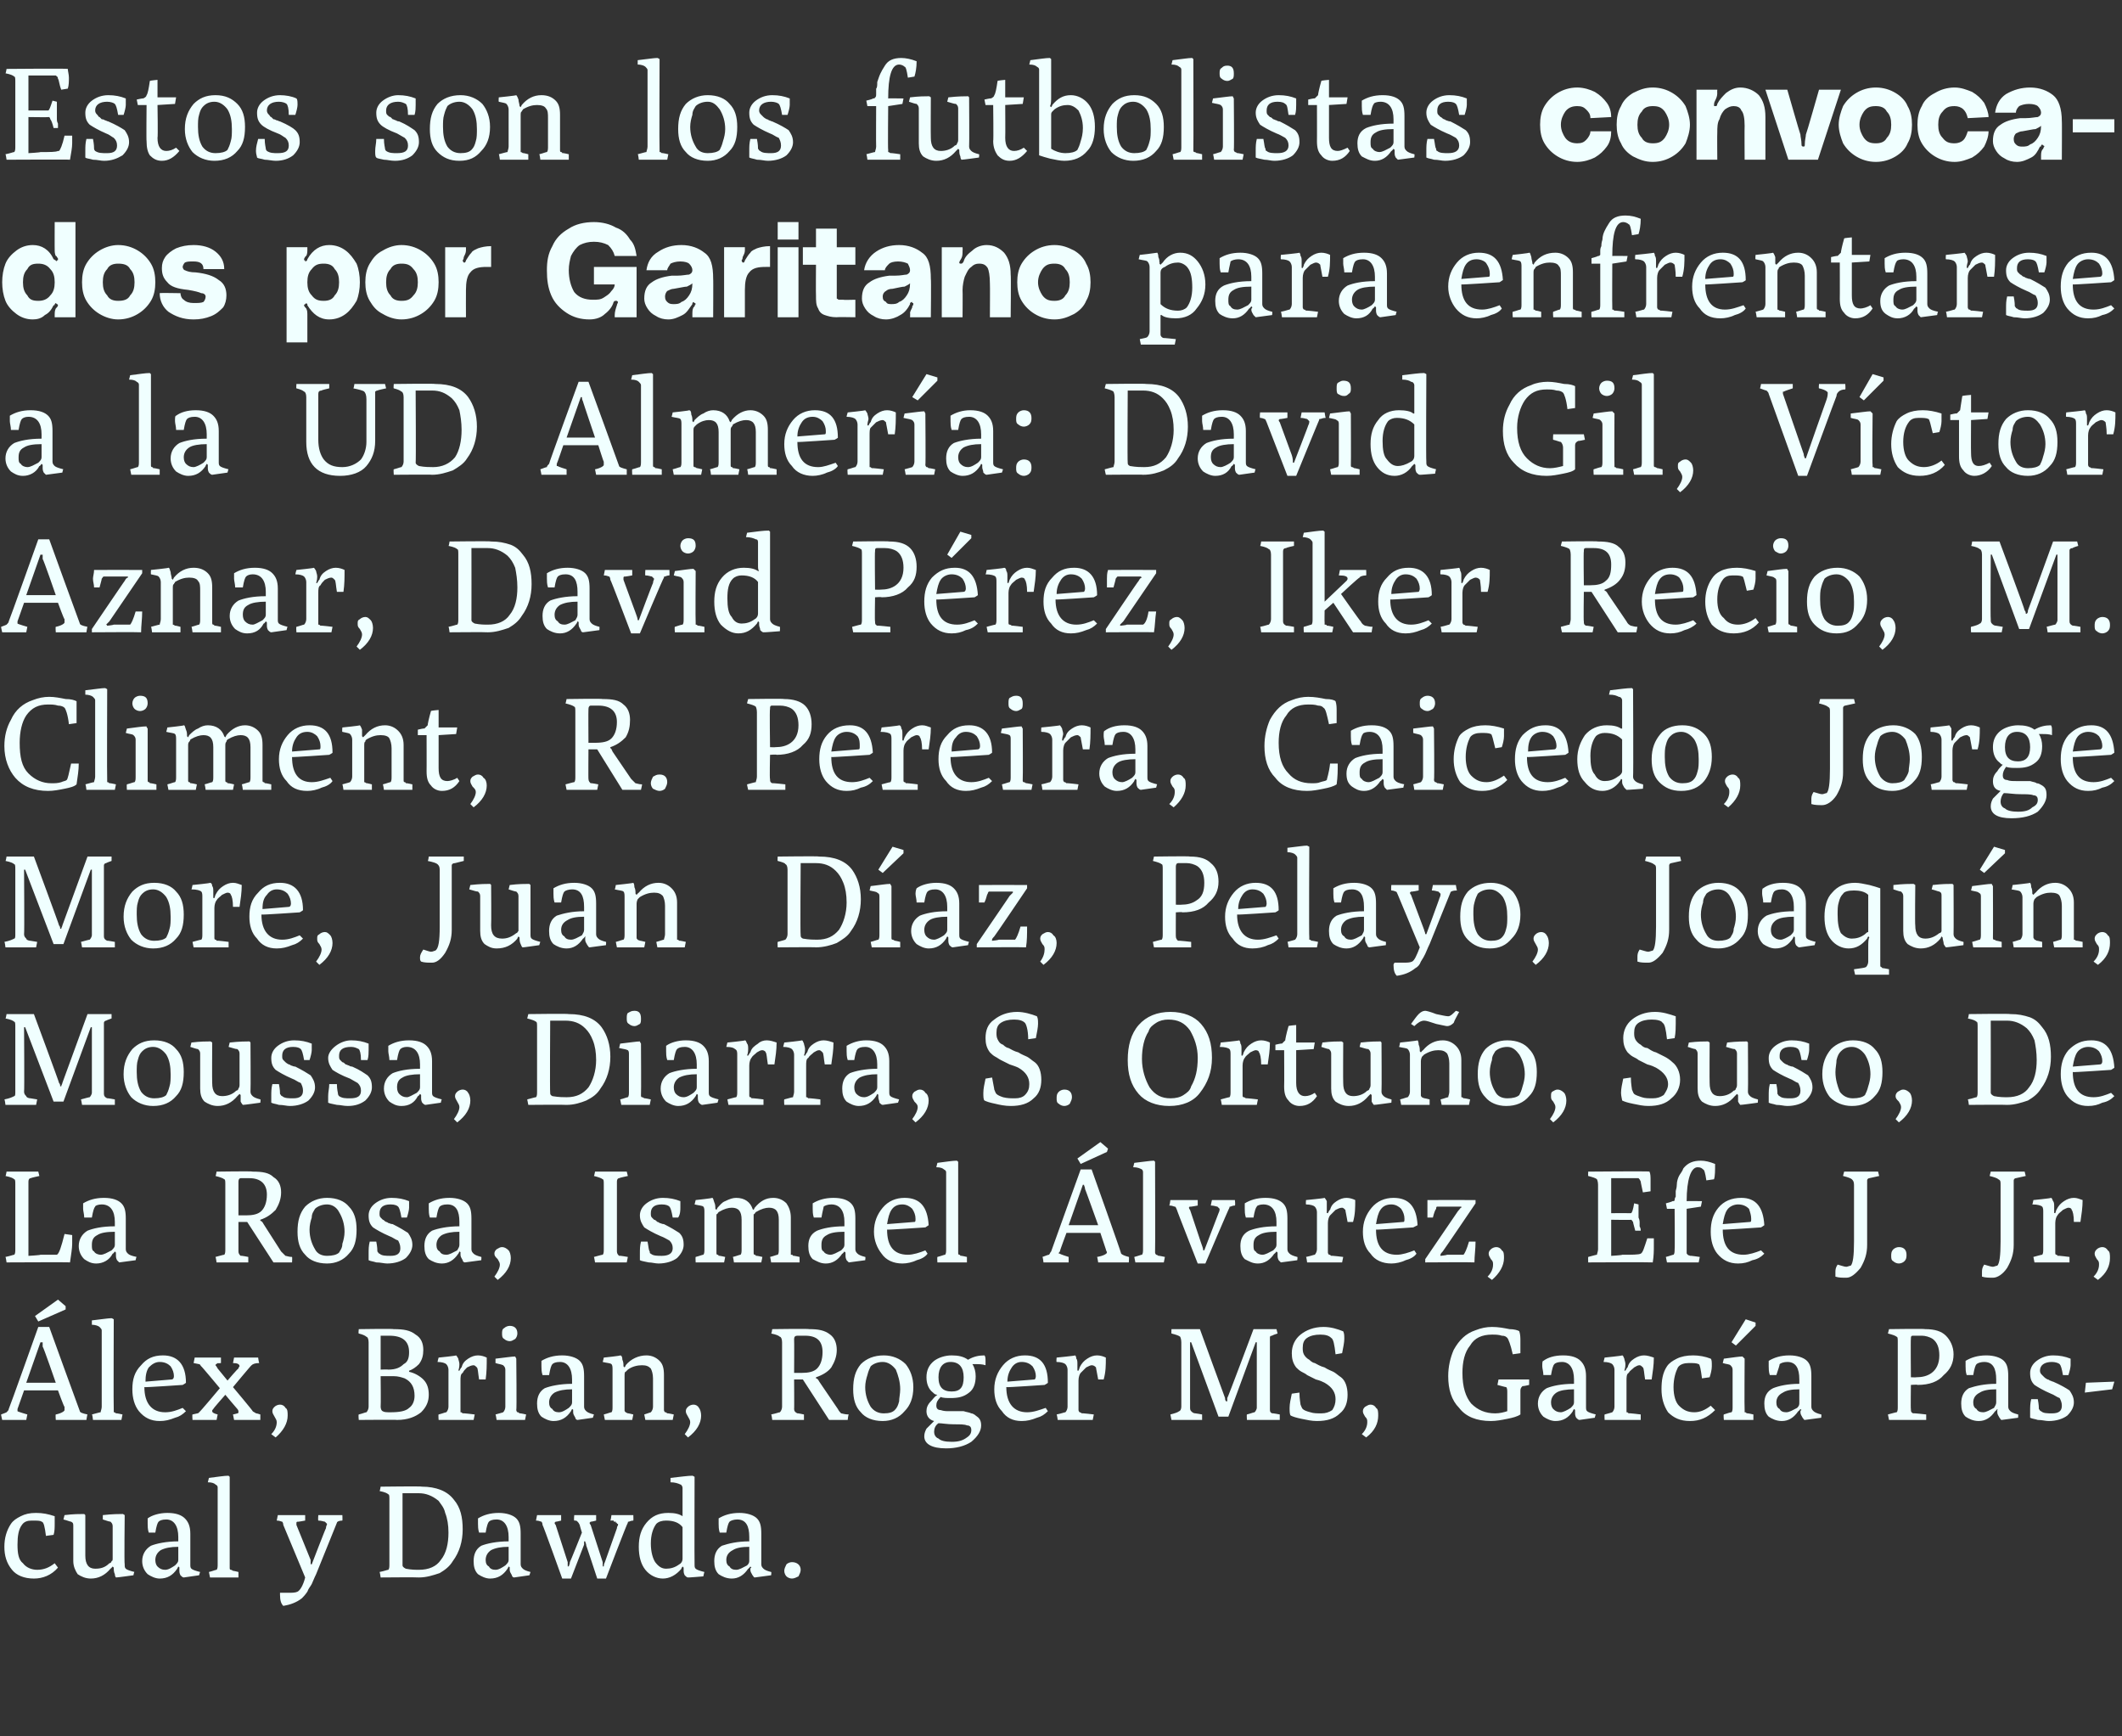
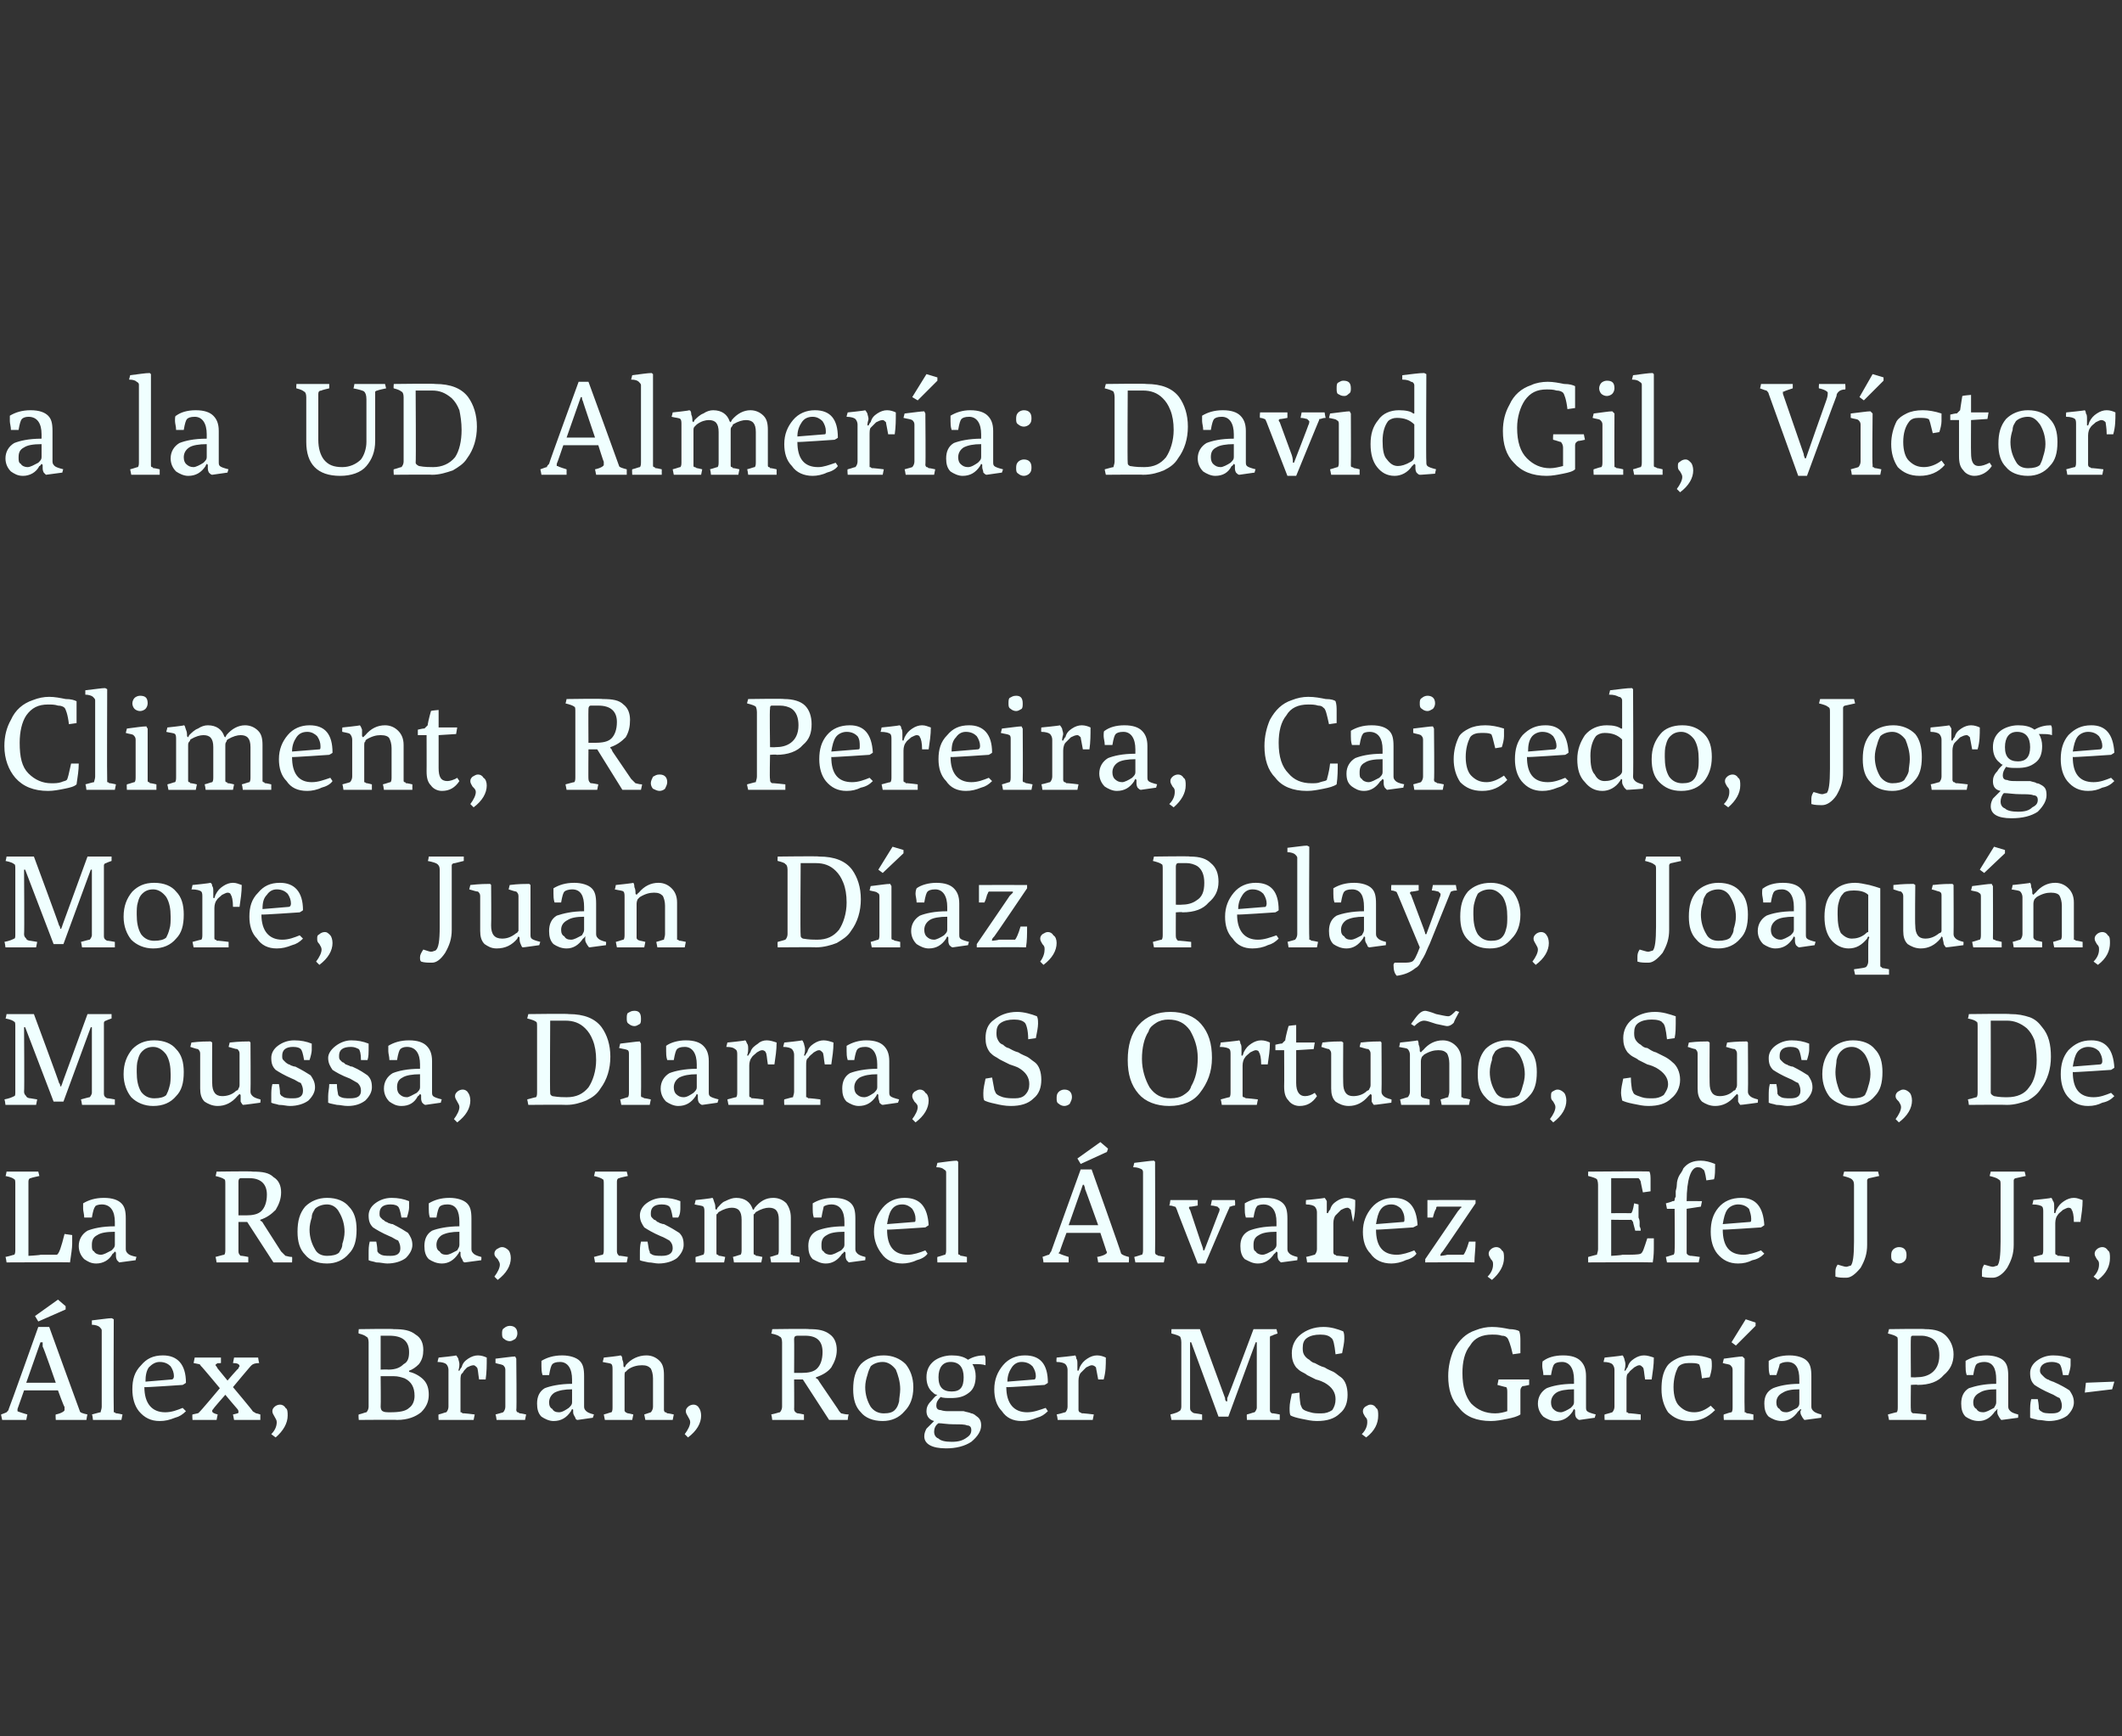
<svg xmlns="http://www.w3.org/2000/svg" version="1.1" width="194px" height="158.7px" viewBox="0 -3 194 158.7" style="top:-3px">
  <rect x="0" y="-3" width="194" height="158.7" fill="#333333" stroke="none" />
  <desc>Estos son los futbolistas convocados por Garitano para enfrentarse a la UD Almer a: David Gil, V ctor Aznar, David P ...</desc>
  <defs />
  <g id="Polygon36923">
-     <path d="m1 136.3c.2-.3.5-.5.9-.7c.4-.2.8-.3 1.4-.3c.6 0 1.1.1 1.7.3v.7c0 .3 0 .7-.1 1l-.7.1c-.1-.8-.2-1.3-.4-1.3c-.1-.1-.4-.1-.9-.1c-.4 0-.7.1-.9.4c-.3.4-.4 1-.4 1.8c0 .8.1 1.4.5 1.7c.3.4.8.6 1.3.6c.6 0 1.1-.2 1.6-.6l.3.4c-.6.7-1.4 1-2.2 1c-.9 0-1.6-.3-2-.8c-.5-.6-.7-1.3-.7-2.1c0-.8.2-1.5.6-2.1zm5.7 3.4v-3.2c0-.2 0-.3-.2-.4c-.1 0-.3-.1-.7-.2l.1-.4c.8-.1 1.4-.1 1.8-.1l.1.1v3.7c0 .8.3 1.2.9 1.2c.5 0 .9-.1 1.3-.5c.1 0 .2-.1.2-.2c.1 0 .1-.1.1-.3v-2.9c0-.2-.1-.3-.2-.4c-.1 0-.4-.1-.7-.2v-.4c.9-.1 1.5-.1 1.8-.1c.02-.03.2.1.2.1c0 0-.05 4.48 0 4.5c0 .2 0 .3.1.4c.1.1.4.2.8.3c-.04-.04-.1.3-.1.3c0 0-1.56.22-1.6.2c0 0-.1-.1-.1-.3c-.1-.2-.1-.4-.1-.6c-.02.03 0 0 0 0l-.1-.1s-.16.19-.2.2c-.5.6-1.1.9-1.8.9c-.5 0-.9-.2-1.2-.4c-.2-.3-.4-.7-.4-1.2zm6.3 0c0-.6.3-1.1.8-1.4c.5-.2 1.4-.4 2.5-.4v-.4c0-1-.4-1.6-1.1-1.6c-.4 0-.6.1-.7.2c-.1.1-.2.4-.3 1h-.6c-.1-.3-.1-.6-.1-.8v-.5c.4-.3 1.1-.5 1.8-.5c.8 0 1.3.2 1.6.5c.3.3.5.7.5 1.4v2.8c0 .2 0 .3.1.4c.1.1.4.2.8.3c0-.04-.1.3-.1.3l-1.4.2c-.1 0-.2-.1-.3-.2c-.1-.2-.1-.3-.1-.5v-.2c.02-.04-.1-.1-.1-.1l-.1.2c-.4.6-.9.9-1.6.9c-.4 0-.8-.2-1.1-.4c-.3-.3-.5-.7-.5-1.2zm1.2-.1c0 .3.1.5.2.6c.2.2.4.3.7.3c.3 0 .6-.2.9-.4c.2-.2.3-.3.3-.5v-1.2c-.7 0-1.2.1-1.6.3c-.3.2-.5.5-.5.9zm5 1.6l-.1-.5c.4-.1.6-.2.7-.2c.1-.1.1-.3.1-.5v-7c0-.1 0-.2-.2-.3c-.1-.1-.3-.2-.7-.2l.1-.4c.8-.1 1.4-.2 1.8-.2c-.02 0 .1.1.1.1v8.3c0 .1 0 .2.1.2c0 0 .1 0 .2.1c-.05-.04.5.1.5.1v.5h-2.6zm6.4 1.6v-.2h.8c.3 0 .6 0 .8-.1c.2-.1.5-.5.7-1.3l-2-4.8c0-.2-.1-.3-.1-.3c-.1 0-.2-.1-.5-.1l.1-.5h2.5v.5s-.73.14-.7.1c-.1 0-.1.1-.1.1v.2l1.3 3.2v.4c.02-.03.1 0 .1 0c0 0 1.28-3.33 1.3-3.3c0-.2.1-.3.1-.4l-.2-.2c-.1 0-.3-.1-.6-.1c-.04-.04 0-.5 0-.5h2.2s.02.46 0 .5c-.3 0-.5.1-.5.2l-1.9 4.7c-.2.4-.3.7-.4.9c-.1.2-.3.4-.4.7c-.2.3-.4.5-.5.6c-.5.4-1.1.6-1.7.7c-.2-.2-.3-.5-.3-1zm9.2-1.6s-.07-.5-.1-.5c.5-.1.7-.2.8-.2c.1-.1.1-.3.1-.5v-5.9c0-.3 0-.5-.1-.5c-.1-.1-.3-.2-.8-.3c.03.02.1-.4.1-.4c0 0 3.76-.05 3.8 0c.6 0 1.2.1 1.7.3c.5.2.9.5 1.2.9c.6.7.8 1.6.8 2.7c0 1.1-.3 2.1-.9 2.9c-.3.5-.7.8-1.2 1.1c-.6.2-1.2.4-1.9.4c-.01-.03-3.5 0-3.5 0zm2-1.1c0 .1.1.2.3.3c.5.1.9.1 1.2.1c.9 0 1.6-.3 2-.9c.5-.6.7-1.5.7-2.5c0-.7-.1-1.3-.3-1.8c-.1-.5-.4-.8-.6-1.1c-.6-.5-1.2-.7-1.8-.7h-1.5v6.6zm6.5-.4c0-.6.2-1.1.7-1.4c.5-.2 1.4-.4 2.5-.4v-.4c0-1-.4-1.6-1.1-1.6c-.4 0-.6.1-.7.2c-.1.1-.2.4-.3 1h-.6c-.1-.3-.1-.6-.1-.8v-.5c.5-.3 1.1-.5 1.9-.5c.7 0 1.3.2 1.6.5c.3.3.4.7.4 1.4v2.8c0 .2.1.3.2.4c.1.1.3.2.7.3l-.1.3l-1.4.2c-.1 0-.2-.1-.2-.2c-.1-.2-.2-.3-.2-.5v-.2c.03-.04-.1-.1-.1-.1l-.1.2c-.4.6-.9.9-1.6.9c-.4 0-.8-.2-1.1-.4c-.3-.3-.4-.7-.4-1.2zm1.1-.1c0 .3.1.5.3.6c.1.2.3.3.6.3c.3 0 .6-.2.9-.4c.2-.2.3-.3.3-.5v-1.2c-.7 0-1.2.1-1.6.3c-.3.2-.5.5-.5.9zm7 1.7s-1.76-4.91-1.8-4.9c0-.2-.1-.3-.1-.3c-.1 0-.2-.1-.5-.1l.1-.5h2.2v.5s-.49.13-.5.1l-.1.1s0 .1.1.2l1.1 3.4v.3c.02.01 0 .1 0 .1c0 0 .12-.04.1 0c0-.1.1-.2.1-.4c.02 0 1.1-2.7 1.1-2.7c0 0-.22-.71-.2-.7c-.1-.2-.1-.2-.2-.3s-.1-.1-.3-.1c-.05-.04 0-.5 0-.5h2v.5s-.49.13-.5.1l-.1.1s0 .1.1.2l1.1 3.4v.3c.02.01 0 .1 0 .1c0 0 .11-.04.1 0c0-.1 0-.2.1-.4l1.1-3.1c0-.2.1-.2.1-.3v-.1h-.1v-.1h-.1v-.1h-.1c-.1 0-.1 0-.1-.1h-.3c.04-.04.1-.5.1-.5h2s.02.46 0 .5c-.2 0-.4.1-.4.1c-.1 0-.1 0-.1.1c-.04-.04-2 5.1-2 5.1h-.8s-1-3.05-1-3c0-.2-.1-.3-.1-.4h-.1v.3l-1.2 3.1h-.8zm10.9-.9c-.5.6-1.1.9-1.7.9c-.6 0-1.2-.3-1.6-.8c-.4-.5-.6-1.2-.6-2.1c0-.9.2-1.6.7-2.2c.5-.6 1.1-.9 2-.9c.6 0 1 .1 1.3.3V133c0-.1-.1-.3-.2-.3c-.2-.1-.5-.2-.9-.2v-.4c.9-.1 1.6-.2 2-.2c.05 0 .2.1.2.1c0 0-.02 7.99 0 8c0 .2 0 .3.1.4c.1.1.4.2.8.3c-.01-.02-.1.4-.1.4c0 0-1.42.12-1.4.1c-.1 0-.2-.1-.3-.2c-.1-.2-.1-.3-.1-.5v-.2c-.02-.04-.1-.1-.1-.1c0 0-.13.18-.1.2zm-2.3-4.1c-.3.4-.5 1-.5 1.8c0 .8.2 1.4.4 1.7c.3.4.6.6 1 .6c.4 0 .8-.1 1.2-.4c.2-.1.3-.3.3-.5v-2.9c-.3-.4-.8-.6-1.5-.6c-.4 0-.7.1-.9.3zm5.3 3.4c0-.6.2-1.1.7-1.4c.6-.2 1.4-.4 2.5-.4v-.4c0-1-.3-1.6-1.1-1.6c-.3 0-.6.1-.7.2c-.1.1-.2.4-.3 1h-.6c-.1-.3-.1-.6-.1-.8v-.5c.5-.3 1.1-.5 1.9-.5c.7 0 1.3.2 1.6.5c.3.3.4.7.4 1.4v2.8c0 .2.1.3.2.4c.1.1.3.2.7.3c.04-.04 0 .3 0 .3l-1.5.2c-.1 0-.1-.1-.2-.2c-.1-.2-.2-.3-.2-.5c0-.1 0-.2.1-.2l-.1-.1s-.19.24-.2.2c-.4.6-.9.9-1.5.9c-.5 0-.9-.2-1.2-.4c-.3-.3-.4-.7-.4-1.2zm1.1-.1c0 .3.1.5.3.6c.1.2.3.3.6.3c.3 0 .6-.2 1-.4c.2-.2.2-.3.2-.5v-1.2c-.7 0-1.2.1-1.5.3c-.4.2-.6.5-.6.9zm6.8.9c0 .2-.1.4-.2.6c-.2.1-.4.2-.6.2c-.2 0-.4-.1-.5-.2c-.1-.1-.2-.3-.2-.5c0-.2.1-.4.2-.6c.1-.1.3-.2.5-.2c.5 0 .8.3.8.7z" stroke="none" fill="#f0ffff" />
-   </g>
+     </g>
  <g id="Polygon36922">
    <path d="m.2 126.8s-.12-.51-.1-.5c.3-.1.5-.2.5-.2c.1-.1.2-.2.2-.3c.04-.03 2.7-7.5 2.7-7.5h1s2.77 7.66 2.8 7.7c0 .1.2.2.7.3c-.02-.04-.1.5-.1.5H5.1s-.04-.51 0-.5c.5-.1.8-.3.8-.4v-.3c-.04.04-.6-1.5-.6-1.5H2.2l-.6 1.7v.2c.03.05.9.3.9.3l-.1.5H.2zm2.2-3.4h2.7s-1.15-3.33-1.2-3.3v-.4c-.04.02-.2 0-.2 0l-1.3 3.7zm3.6-7v.3l-2.5 1.1l-.3-.5l2.1-1.5l.7.6zm2.5 10.4s-.05-.5-.1-.5c.4-.1.7-.2.8-.2c0-.1.1-.3.1-.5v-7c0-.1-.1-.2-.2-.3c-.1-.1-.4-.2-.7-.2v-.4c.9-.1 1.5-.2 1.8-.2c.04 0 .2.1.2.1c0 0-.03 8.3 0 8.3v.2c.1 0 .1 0 .2.1c.01-.04.6.1.6.1l-.1.5H8.5zm6.1.1c-.8 0-1.4-.3-1.9-.9c-.4-.5-.6-1.2-.6-2c0-.9.2-1.6.8-2.2c.5-.6 1.1-.9 2-.9c1.3 0 2.1.8 2.1 2.5c.02.02-.3.2-.3.2c0 0-3.48.24-3.5.2c0 1.5.7 2.3 1.9 2.3c.6 0 1.1-.2 1.6-.4l.3.3c-.3.3-.6.5-1 .6c-.5.2-.9.3-1.4.3zm-1.3-3.6l2.4-.2c.1 0 .2-.1.2-.3c0-.3-.1-.6-.3-.9c-.2-.2-.5-.4-1-.4c-.4 0-.7.2-1 .5c-.2.3-.3.7-.3 1.3zm4.3 3.5s-.04-.5 0-.5c.4-.1.6-.1.6-.2c.04.03 1.9-2.2 1.9-2.2c0 0-1.69-2.03-1.7-2c-.1-.1-.1-.2-.2-.2l-.5-.1l.1-.5h2.4v.5s-.34.04-.3 0c-.1.1-.2.1-.2.2c0 0 .1.1.2.3l.9 1.1s.97-1.14 1-1.1c0-.1.1-.2.1-.2c0-.2-.2-.3-.6-.3l.1-.5h2.2s.06.46.1.5c-.4 0-.6.1-.7.2c0-.05-1.7 2-1.7 2c0 0 1.84 2.19 1.8 2.2c.1.1.2.1.3.2c-.02-.04.4.1.4.1v.5h-2.4l-.1-.5s.38-.08.4-.1c.1 0 .1-.1.1-.1c0-.1 0-.2-.1-.3c-.04-.03-1.1-1.3-1.1-1.3c0 0-1.15 1.3-1.1 1.3c-.1.1-.1.1-.1.2c0 .1.1.2.5.3l-.1.5h-2.2zm8.7-.4c0 .7-.4 1.4-1.1 2l-.4-.3c.4-.4.5-.8.5-1.1c0-.2-.1-.3-.2-.5c-.1-.2-.2-.3-.2-.5c0-.2.1-.3.2-.4c.1-.1.3-.2.5-.2c.2 0 .4.1.5.3c.2.1.2.4.2.7zm6.5.4s-.05-.5 0-.5c.4-.1.6-.2.7-.2c.1-.1.2-.3.2-.5v-5.9c0-.3-.1-.5-.2-.5c-.1-.1-.3-.2-.7-.3c-.05.02 0-.4 0-.4c0 0 3.19-.05 3.2 0c.9 0 1.5.1 2 .5c.5.3.7.8.7 1.4c0 .5-.1.9-.4 1.3c-.3.3-.6.5-.9.6v.1c.5.1 1 .4 1.3.7c.4.4.5.9.5 1.4c0 .6-.2 1.1-.7 1.6c-.5.4-1.2.7-2.2.7c.03-.03-3.5 0-3.5 0zm2-4.6s.7-.03.7 0c.7 0 1.1-.2 1.4-.5c.4-.2.5-.6.5-1.1c0-1-.6-1.5-1.8-1.5h-.8v3.1zm0 3.4c0 .2.1.4.2.4c.1.1.4.1.7.1c.8 0 1.4-.1 1.7-.4c.3-.2.5-.6.5-1.1c0-.8-.3-1.3-.9-1.6c-.3-.1-.6-.2-1-.2h-1.2s.03 2.8 0 2.8zm5.3 1.2s-.04-.5 0-.5c.4-.1.6-.2.7-.2c.1-.1.2-.3.2-.5v-3.4c0-.2-.1-.4-.2-.5c-.1-.1-.4-.2-.8-.2c-.01-.02.1-.4.1-.4c0 0 1.59-.16 1.6-.2c0 0 .1.1.2.3c0 .1.1.3.1.5c0 .1 0 .3-.1.6c.02-.03.1 0 .1 0c0 0 .17-.34.2-.3c.1-.4.3-.6.6-.8c.3-.2.6-.3.9-.3c.3 0 .6.1.8.2c0 .7 0 1.3-.1 2h-.6c-.1-.6-.1-1-.2-1.1c-.1-.1-.2-.2-.3-.2c-.2 0-.4.1-.6.2c-.2.2-.3.3-.4.5c-.2.1-.2.4-.2.7v2.9c.1 0 .1 0 .2.1c0-.04 1.1.1 1.1.1l-.1.5h-3.2zm5.3 0s-.07-.5-.1-.5c.4-.1.7-.2.7-.2c.1-.1.2-.3.2-.5v-3.4c0-.2-.1-.3-.2-.4c-.2-.1-.4-.1-.7-.2v-.4c.9-.1 1.5-.2 1.8-.2l.1.2s.05 4.7 0 4.7c0 .1.1.2.1.2c.1 0 .1 0 .2.1c-.01-.04.6.1.6.1l-.1.5h-2.6zm1.9-7.9c0 .2-.1.4-.2.5c-.2.1-.3.2-.5.2c-.2 0-.4-.1-.5-.2c-.2-.1-.2-.3-.2-.5c0-.2 0-.4.2-.5c.1-.1.3-.2.5-.2c.4 0 .7.2.7.7zm1.8 6.4c0-.6.2-1.1.7-1.4c.5-.2 1.4-.4 2.5-.4v-.4c0-1-.4-1.6-1.1-1.6c-.4 0-.6.1-.7.2c-.1.1-.2.4-.3 1h-.6c-.1-.3-.1-.6-.1-.8v-.5c.5-.3 1.1-.5 1.9-.5c.7 0 1.3.2 1.6.5c.3.3.4.7.4 1.4v2.8c0 .2.1.3.2.4c.1.1.3.2.7.3l-.1.3l-1.4.2c-.1 0-.2-.1-.2-.2c-.1-.2-.2-.3-.2-.5v-.2c.03-.04-.1-.1-.1-.1l-.1.2c-.4.6-.9.9-1.6.9c-.4 0-.8-.2-1.1-.4c-.3-.3-.4-.7-.4-1.2zm1.1-.1c0 .3.1.5.3.6c.1.2.3.3.6.3c.3 0 .6-.2.9-.4c.2-.2.3-.3.3-.5V124c-.7 0-1.2.1-1.6.3c-.3.2-.5.5-.5.9zm5.1 1.6l-.1-.5c.4-.1.6-.2.7-.2c.1-.1.1-.3.1-.5v-3.4c0-.2 0-.4-.1-.5c-.1-.1-.4-.1-.8-.2c.02-.02.1-.4.1-.4c0 0 1.54-.16 1.5-.2c.1 0 .2.1.2.4c.1.2.1.4.1.6c0-.04 0 0 0 0l.1.1s.14-.2.1-.2c.5-.6 1.2-.9 1.9-.9c.5 0 .9.2 1.2.5c.3.3.4.7.4 1.3v3.2c0 .1.1.2.1.2c.1 0 .1 0 .2.1c-.01-.04.6.1.6.1l-.1.5H59l-.1-.5l.6-.2c.1-.1.2-.3.2-.5V123c0-.4-.1-.7-.2-.9c-.2-.2-.4-.3-.8-.3c-.4 0-.9.1-1.3.4l-.2.2c-.1 0-.1.2-.1.4v3.1c0 .1 0 .1.1.2l.2.1c-.05-.04.5.1.5.1l-.1.5h-2.5zm8.8-.4c0 .7-.4 1.4-1.2 2l-.3-.3c.3-.4.5-.8.5-1.1c0-.2-.1-.3-.2-.5c-.1-.2-.2-.3-.2-.5c0-.2.1-.3.2-.4c.1-.1.3-.2.5-.2c.2 0 .4.1.5.3c.1.1.2.4.2.7zm6.5.4s-.06-.5-.1-.5c.5-.1.7-.2.8-.2c.1-.1.2-.3.2-.5v-5.9c0-.3-.1-.5-.2-.5c-.1-.1-.3-.2-.8-.3c.04.02.1-.4.1-.4c0 0 3.35-.05 3.4 0c.8 0 1.4.1 1.9.5c.4.3.6.8.6 1.4c0 .6-.2 1.1-.5 1.6c-.3.4-.8.7-1.4.9v.1c.1 0 .2.1.3.3l1.7 2.5c.1.2.2.3.3.4c.1 0 .3.1.7.1c-.05 0-.1.5-.1.5h-1.7l-2.4-3.7h-.8s.02 2.74 0 2.7c0 .2.1.3.3.4c-.04-.04.6.1.6.1v.5h-2.9zm2-4.3h.7c.6 0 1.1-.1 1.4-.4c.3-.3.5-.8.5-1.5c0-1-.5-1.5-1.6-1.5h-.7c-.2 0-.3.1-.3.3c.02-.02 0 3.1 0 3.1zm8.1 4.4c-.9 0-1.6-.3-2-.8c-.5-.5-.7-1.2-.7-2.1c0-1 .2-1.7.7-2.3c.5-.5 1.2-.8 2.1-.8c.8 0 1.5.3 2 .8c.4.5.7 1.2.7 2.1c0 1-.3 1.7-.8 2.2c-.5.6-1.2.9-2 .9zm-1.6-3.1c0 .7.2 1.3.5 1.8c.3.4.7.6 1.2.6c.5 0 .8-.1 1-.3c.2-.2.3-.4.4-.8c0-.3.1-.7.1-1.1c0-.7-.2-1.3-.4-1.8c-.3-.4-.7-.7-1.2-.7c-.5 0-.9.2-1.1.4c-.1.2-.2.4-.3.8c-.1.3-.2.7-.2 1.1zm6.7 3.3c-.3.2-.4.5-.4.8c0 .2.1.5.4.6c.2.2.6.3 1.2.3c.6 0 1-.1 1.4-.4c.3-.2.4-.4.4-.7c0-.2-.1-.4-.4-.4c-.2-.1-.6-.1-1.2-.1c-.6 0-1.1-.1-1.4-.1zm-.4-.2c-.4-.1-.7-.4-.7-.9c0-.3.1-.6.4-.9c.2-.2.3-.4.6-.6c-.2 0-.3-.1-.4-.2c-.4-.3-.6-.8-.6-1.4c0-.6.2-1.1.7-1.5c.4-.3 1-.5 1.6-.5c.6 0 1.1.1 1.5.4c.5-.3 1-.4 1.5-.4c.1.1.1.3.1.5v.4c-.3-.1-.6-.1-.9-.1h-.3c.2.3.3.7.3 1.1c0 .7-.2 1.2-.6 1.5c-.5.4-1 .5-1.7.5c-.3 0-.7 0-.9-.1c-.3.3-.4.5-.4.8c0 .2.1.4.4.4c.3.1.5.1.8.1h1.3c.3.1.5.1.7.2c.1 0 .3.1.4.2c.3.2.5.4.5.9c0 .5-.3 1-.9 1.5c-.6.4-1.4.6-2.3.6c-1.3 0-2-.4-2-1.1c0-.3.1-.5.2-.7l.7-.7zm1.6-2.7c.8 0 1.1-.4 1.1-1.3c0-.9-.4-1.4-1.2-1.4c-.7 0-1.1.5-1.1 1.4c0 .9.4 1.3 1.2 1.3zm6.4 2.7c-.8 0-1.4-.3-1.8-.9c-.5-.5-.7-1.2-.7-2c0-.9.3-1.6.8-2.2c.5-.6 1.2-.9 2-.9c1.4 0 2.1.8 2.1 2.5c.03.02-.3.2-.3.2c0 0-3.46.24-3.5.2c0 1.5.7 2.3 1.9 2.3c.6 0 1.1-.2 1.7-.4l.2.3c-.3.3-.6.5-1 .6c-.5.2-.9.3-1.4.3zm-1.3-3.6l2.5-.2s.1-.1.1-.3c0-.3-.1-.6-.3-.9c-.2-.2-.5-.4-1-.4c-.4 0-.7.2-.9.5c-.2.3-.4.7-.4 1.3zm4.6 3.5s-.07-.5-.1-.5c.5-.1.7-.2.8-.2c.1-.1.2-.3.2-.5v-3.4c0-.2-.1-.4-.2-.5c-.1-.1-.4-.2-.8-.2c-.04-.02 0-.4 0-.4c0 0 1.66-.16 1.7-.2c0 0 .1.1.1.3c.1.1.1.3.1.5v.6c-.01-.03.1 0 .1 0c0 0 .14-.34.1-.3c.2-.4.4-.6.7-.8c.3-.2.6-.3.9-.3c.3 0 .6.1.8.2c0 .7 0 1.3-.2 2h-.5c-.1-.6-.2-1-.2-1.1c-.1-.1-.2-.2-.4-.2c-.1 0-.3.1-.5.2l-.5.5c-.1.1-.2.4-.2.7v2.7c0 .1.1.2.1.2c0 0 .1 0 .2.1c-.02-.04 1.1.1 1.1.1l-.1.5h-3.2zm10.4 0l-.1-.5c.4-.1.7-.2.8-.3c.1 0 .2-.2.2-.4v-5.9c0-.3-.1-.5-.1-.5c-.1-.1-.4-.2-.8-.3c-.02.02 0-.4 0-.4h2.6s2.27 6.26 2.3 6.3c0 .1 0 .2.1.3h.1v-.3c.04.02 2.4-6.3 2.4-6.3h2.1l.1.4s-.51.16-.5.2c-.2 0-.2.1-.2.2v6.5c0 .2 0 .3.2.4c0-.04.7.1.7.1v.5h-3s-.04-.5 0-.5c.4-.1.6-.2.7-.2c.1-.1.2-.3.2-.4v-6h-.1l-2.5 6.8h-.9l-2.5-6.8h-.1v5.9c0 .2 0 .3.1.4c.1.1.2.2.4.2c.02-.01.6.1.6.1v.5h-2.8zm12-1c.1.1.3.2.7.3c.3.1.6.1 1 .1c.4 0 .7-.1 1-.3c.2-.3.3-.6.3-1c0-.6-.3-1.1-1-1.5c-.2-.1-.4-.2-.8-.3l-.8-.4c-.1-.1-.3-.2-.5-.3c-.2-.1-.4-.3-.5-.4c-.3-.4-.4-.8-.4-1.3c0-.7.3-1.3.8-1.7c.5-.4 1.2-.7 2.1-.7c.7 0 1.3.2 1.8.4c.1.2.1.4.1.7c0 .3-.1.8-.2 1.3l-.6.1c-.1-.9-.2-1.4-.4-1.5c-.2-.2-.5-.3-1-.3c-.5 0-.9.1-1.2.3c-.3.2-.4.5-.4.9c0 .2 0 .4.1.6c.1.2.3.4.5.5c.2.2.4.3.5.3c.2.1.5.3.9.4c.3.2.6.3.8.4c.2.1.4.3.7.5c.4.3.6.9.6 1.6c0 .7-.2 1.3-.7 1.7c-.5.5-1.2.7-2.1.7c-.5 0-.9-.1-1.4-.2c-.5-.1-.8-.2-1-.3c-.1-.1-.1-.4-.1-.7c0-.4.1-.8.2-1.3l.7-.1c0 .6.1 1 .1 1.1c.1.2.1.3.2.4zm6.9.6c0 .7-.3 1.4-1.1 2l-.4-.3c.4-.4.5-.8.5-1.1c0-.2 0-.3-.2-.5c-.1-.2-.2-.3-.2-.5c0-.2.1-.3.2-.4c.2-.1.3-.2.5-.2c.2 0 .4.1.5.3c.2.1.2.4.2.7zm13-.1c-.3.2-.7.3-1.2.4c-.5.1-1 .2-1.5.2c-1.3 0-2.3-.4-2.9-1.2c-.7-.7-1-1.7-1-2.9c0-.9.2-1.7.5-2.4c.5-.9 1.1-1.5 2-1.8c.5-.2 1-.3 1.5-.3c.6 0 1.1.1 1.6.2c.4 0 .8.1.9.2c.1.3.1.6.1.9v1.1l-.7.1c-.2-.9-.4-1.4-.5-1.5c-.1-.1-.2-.2-.5-.2c-.3-.1-.6-.1-.9-.1c-.9 0-1.6.3-2 1c-.5.6-.7 1.5-.7 2.5c0 1.3.3 2.2.8 2.8c.6.6 1.3.9 2.2.9c.4 0 .8-.1 1.1-.2v-1.7c0-.2 0-.4-.1-.5c-.1 0-.4-.1-.8-.2l.1-.5h2.8v.5s-.57.14-.6.1c-.1.1-.2.2-.2.4v2.2zm1.6-1c0-.6.3-1.1.8-1.4c.5-.2 1.3-.4 2.5-.4v-.4c0-1-.4-1.6-1.1-1.6c-.4 0-.6.1-.7.2c-.1.1-.2.4-.3 1h-.7c0-.3-.1-.6-.1-.8c0-.3 0-.5.1-.5c.4-.3 1-.5 1.8-.5c.8 0 1.3.2 1.6.5c.3.3.5.7.5 1.4v2.8c0 .2 0 .3.1.4c.1.1.4.2.8.3c-.02-.04-.1.3-.1.3l-1.4.2c-.1 0-.2-.1-.3-.2c-.1-.2-.1-.3-.1-.5v-.2c-.01-.04-.1-.1-.1-.1c0 0-.15.24-.1.2c-.4.6-.9.9-1.6.9c-.4 0-.8-.2-1.1-.4c-.3-.3-.5-.7-.5-1.2zm1.2-.1c0 .3.1.5.2.6c.2.2.4.3.7.3c.2 0 .6-.2.9-.4c.2-.2.3-.3.3-.5V124c-.7 0-1.3.1-1.6.3c-.3.2-.5.5-.5.9zm4.9 1.6s-.03-.5 0-.5c.4-.1.7-.2.7-.2c.1-.1.2-.3.2-.5v-3.4c0-.2-.1-.4-.2-.5c-.1-.1-.4-.2-.8-.2l.1-.4s1.6-.16 1.6-.2c.1 0 .1.1.2.3c0 .1.1.3.1.5c0 .1 0 .3-.1.6c.03-.03.1 0 .1 0c0 0 .18-.34.2-.3c.1-.4.3-.6.6-.8c.3-.2.6-.3.9-.3c.3 0 .6.1.9.2c0 .7-.1 1.3-.2 2h-.6c-.1-.6-.1-1-.2-1.1c-.1-.1-.2-.2-.3-.2c-.2 0-.3.1-.5.2c-.2.2-.4.3-.5.5c-.2.1-.2.4-.2.7v2.9c.1 0 .1 0 .2.1c.01-.04 1.1.1 1.1.1v.5h-3.3zm5.7-4.9c.2-.3.5-.5.9-.7c.4-.2.9-.3 1.5-.3c.5 0 1.1.1 1.6.3c.1.1.1.3.1.7c0 .3-.1.7-.2 1l-.7.1c-.1-.8-.2-1.3-.3-1.3c-.2-.1-.5-.1-.9-.1c-.4 0-.8.1-1 .4c-.2.4-.4 1-.4 1.8c0 .8.2 1.4.5 1.7c.4.4.8.6 1.4.6c.5 0 1-.2 1.5-.6l.4.4c-.7.7-1.4 1-2.3 1c-.9 0-1.5-.3-2-.8c-.4-.6-.6-1.3-.6-2.1c0-.8.1-1.5.5-2.1zm8.1-4v.3l-1.8 1.8l-.4-.3l1.3-2.1l.9.3zm-2.9 8.9s-.05-.5 0-.5c.3-.1.6-.2.7-.2c.1-.1.1-.3.1-.5v-3.4c0-.2-.1-.3-.2-.4c-.1-.1-.4-.1-.7-.2l.1-.4c.8-.1 1.4-.2 1.7-.2l.2.2s-.03 4.7 0 4.7v.2c.1 0 .1 0 .2.1c.01-.04.6.1.6.1v.5h-2.7zm3.7-1.5c0-.6.2-1.1.8-1.4c.5-.2 1.3-.4 2.4-.4v-.4c0-1-.3-1.6-1.1-1.6c-.3 0-.6.1-.7.2c0 .1-.1.4-.3 1h-.6c-.1-.3-.1-.6-.1-.8v-.5c.5-.3 1.1-.5 1.9-.5c.7 0 1.3.2 1.6.5c.3.3.4.7.4 1.4v2.8c0 .2.1.3.2.4c.1.1.3.2.7.3c.04-.04 0 .3 0 .3l-1.5.2c-.1 0-.1-.1-.2-.2c-.1-.2-.2-.3-.2-.5c0-.1 0-.2.1-.2l-.1-.1s-.18.24-.2.2c-.4.6-.9.9-1.5.9c-.5 0-.9-.2-1.2-.4c-.3-.3-.4-.7-.4-1.2zm1.1-.1c0 .3.1.5.3.6c.1.2.3.3.6.3c.3 0 .6-.2 1-.4c.2-.2.2-.3.2-.5V124c-.7 0-1.2.1-1.5.3c-.4.2-.6.5-.6.9zm10.3 1.6l-.1-.5c.4-.1.7-.2.8-.2c.1-.1.1-.3.1-.5v-5.9c0-.3 0-.5-.1-.5c-.1-.1-.4-.2-.8-.3l.1-.4s3.31-.05 3.3 0c.9 0 1.5.2 1.9.6c.4.4.7 1 .7 1.7c0 .8-.3 1.4-.9 1.9c-.5.6-1.3.9-2.4.9c-.01-.05-.6 0-.6 0c0 0-.03 2.24 0 2.2c0 .2 0 .3.2.4c.01-.04 1.2.1 1.2.1v.5h-3.4zm2-3.9s.5.02.5 0c.5 0 1-.1 1.4-.4c.4-.3.7-.8.7-1.6c0-.7-.2-1.2-.6-1.5c-.3-.2-.7-.3-1-.3h-.8c-.2 0-.2.1-.2.3c-.03-.02 0 3.5 0 3.5zm4.6 2.4c0-.6.2-1.1.7-1.4c.6-.2 1.4-.4 2.5-.4v-.4c0-1-.3-1.6-1.1-1.6c-.3 0-.6.1-.7.2c-.1.1-.2.4-.3 1h-.6c-.1-.3-.1-.6-.1-.8v-.5c.5-.3 1.1-.5 1.9-.5c.7 0 1.3.2 1.6.5c.3.3.4.7.4 1.4v2.8c0 .2.1.3.2.4c.1.1.3.2.7.3c.03-.04 0 .3 0 .3l-1.5.2c-.1 0-.1-.1-.2-.2c-.1-.2-.2-.3-.2-.5v-.2c.05-.04 0-.1 0-.1c0 0-.19.24-.2.2c-.4.6-.9.9-1.5.9c-.5 0-.9-.2-1.2-.4c-.3-.3-.4-.7-.4-1.2zm1.1-.1c0 .3.1.5.3.6c.1.2.3.3.6.3c.3 0 .6-.2 1-.4c.1-.2.2-.3.2-.5V124c-.7 0-1.2.1-1.5.3c-.4.2-.6.5-.6.9zm7.2-3.7c-.7 0-1.1.3-1.1.8c0 .2.1.3.2.4l.2.2s.1.1.3.2c.1 0 .2.1.2.1c.1 0 .2.1.3.1c.7.3 1.2.6 1.5.8c.2.3.4.6.4 1.1c0 .4-.2.8-.6 1.2c-.4.3-1 .5-1.7.5c-.3 0-.6-.1-1-.1c-.3-.1-.5-.1-.7-.2v-.6c0-.4 0-.7.1-1.1h.6c.1.5.1.8.1.9c.1.1.1.2.2.2c.2.2.6.2 1 .2c.6 0 .9-.2.9-.7c0-.3-.1-.5-.2-.7c-.3-.1-.5-.3-.8-.4c-.7-.3-1.2-.6-1.5-.8c-.3-.3-.4-.6-.4-1.1c0-.4.2-.8.6-1.1c.4-.3.9-.5 1.5-.5c.6 0 1.1.1 1.6.3v.6c0 .2-.1.6-.2.9h-.5c-.1-.6-.2-.9-.3-1c-.1-.1-.4-.2-.7-.2zm3.1 1.9l2.6-.1l-.2.7l-2.5.3l.1-.9z" stroke="none" fill="#f0ffff" />
  </g>
  <g id="Polygon36921">
-     <path d="m.6 112.4s-.07-.5-.1-.5c.5-.1.7-.2.8-.2c.1-.1.1-.3.1-.5v-5.9c0-.3 0-.5-.1-.5c-.1-.1-.3-.2-.8-.3c.03.02.1-.4.1-.4h2.9l.1.4s-.76.16-.8.2c-.1 0-.2.1-.2.3v6.8s1.07-.06 1.1-.1h1.5c.2-.1.4-.7.7-1.9l.7.1v.8c0 .4-.1 1-.2 1.7c.04-.03-5.8 0-5.8 0zm6.6-1.5c0-.6.3-1.1.8-1.4c.5-.2 1.3-.4 2.5-.4v-.4c0-1-.4-1.6-1.2-1.6c-.3 0-.6.1-.6.2c-.1.1-.2.4-.3 1h-.7c0-.3-.1-.6-.1-.8v-.5c.5-.3 1.1-.5 1.9-.5c.8 0 1.3.2 1.6.5c.3.3.4.7.4 1.4v2.8c0 .2.1.3.2.4c.1.1.3.2.8.3c-.04-.04-.1.3-.1.3l-1.5.2l-.2-.2c-.1-.2-.1-.3-.1-.5v-.2l-.1-.1s-.17.24-.2.2c-.3.6-.9.9-1.5.9c-.5 0-.8-.2-1.1-.4c-.3-.3-.5-.7-.5-1.2zm1.2-.1c0 .3 0 .5.2.6c.1.2.4.3.6.3c.3 0 .6-.2 1-.4c.2-.2.3-.3.3-.5v-1.2c-.8 0-1.3.1-1.6.3c-.4.2-.5.5-.5.9zm11.4 1.6s-.07-.5-.1-.5c.4-.1.7-.2.8-.2c.1-.1.1-.3.1-.5v-5.9c0-.3 0-.5-.1-.5c-.1-.1-.4-.2-.8-.3c.03.02.1-.4.1-.4c0 0 3.33-.05 3.3 0c.9 0 1.5.1 1.9.5c.5.3.7.8.7 1.4c0 .6-.2 1.1-.5 1.6c-.4.4-.8.7-1.4.9v.1c.1 0 .2.1.3.3l1.6 2.5l.4.4c.1 0 .3.1.6.1c.03 0 0 .5 0 .5H25l-2.4-3.7h-.8v2.7c0 .2.1.3.2.4c.04-.04.7.1.7.1v.5h-2.9zm2-4.3h.7c.6 0 1.1-.1 1.4-.4c.3-.3.5-.8.5-1.5c0-1-.6-1.5-1.6-1.5h-.8c-.1 0-.2.1-.2.3v3.1zm8.1 4.4c-.9 0-1.6-.3-2-.8c-.5-.5-.7-1.2-.7-2.1c0-1 .2-1.7.7-2.3c.5-.5 1.2-.8 2-.8c.9 0 1.6.3 2 .8c.5.5.7 1.2.7 2.1c0 1-.2 1.7-.7 2.2c-.5.6-1.2.9-2 .9zm-1.6-3.1c0 .7.2 1.3.5 1.8c.2.4.6.6 1.1.6c.5 0 .9-.1 1.1-.3c.1-.2.3-.4.3-.8c.1-.3.2-.7.2-1.1c0-.7-.2-1.3-.5-1.8c-.2-.4-.6-.7-1.1-.7c-.5 0-.9.2-1.1.4c-.1.2-.3.4-.3.8c-.1.3-.2.7-.2 1.1zm7.4-2.3c-.7 0-1 .3-1 .8c0 .2 0 .3.1.4l.2.2c.1 0 .1.1.3.2c.1 0 .2.1.2.1c.1 0 .2.1.4.1c.6.3 1.1.6 1.4.8c.2.3.4.6.4 1.1c0 .4-.2.8-.6 1.2c-.4.3-1 .5-1.7.5c-.3 0-.6-.1-1-.1c-.3-.1-.5-.1-.7-.2v-.6c0-.4 0-.7.1-1.1h.6c.1.5.1.8.1.9c.1.1.1.2.2.2c.2.2.6.2 1 .2c.6 0 .9-.2.9-.7c0-.3-.1-.5-.2-.7c-.3-.1-.5-.3-.8-.4c-.7-.3-1.2-.6-1.5-.8c-.3-.3-.4-.6-.4-1.1c0-.4.2-.8.6-1.1c.4-.3.9-.5 1.5-.5c.6 0 1.1.1 1.6.3v.6c0 .2-.1.6-.2.9h-.5c-.1-.6-.2-.9-.3-1c-.1-.1-.3-.2-.7-.2zm3.1 3.8c0-.6.2-1.1.7-1.4c.5-.2 1.4-.4 2.5-.4v-.4c0-1-.3-1.6-1.1-1.6c-.4 0-.6.1-.7.2c-.1.1-.2.4-.3 1h-.6c-.1-.3-.1-.6-.1-.8v-.5c.5-.3 1.1-.5 1.9-.5c.7 0 1.3.2 1.6.5c.3.3.4.7.4 1.4v2.8c0 .2.1.3.2.4c.1.1.3.2.7.3c.03-.04 0 .3 0 .3l-1.5.2c-.1 0-.2-.1-.2-.2c-.1-.2-.2-.3-.2-.5v-.2c.04-.04-.1-.1-.1-.1c0 0-.1.24-.1.2c-.4.6-.9.9-1.5.9c-.5 0-.9-.2-1.2-.4c-.3-.3-.4-.7-.4-1.2zm1.1-.1c0 .3.1.5.3.6c.1.2.3.3.6.3c.3 0 .6-.2 1-.4c.1-.2.2-.3.2-.5v-1.2c-.7 0-1.2.1-1.6.3c-.3.2-.5.5-.5.9zm6.8 1.2c0 .7-.4 1.4-1.2 2l-.3-.3c.3-.4.5-.8.5-1.1c0-.2-.1-.3-.2-.5c-.2-.2-.3-.3-.3-.5c0-.2.1-.3.2-.4c.2-.1.3-.2.5-.2c.2 0 .4.1.6.3c.1.1.2.4.2.7zm7.7.4s-.08-.5-.1-.5c.4-.1.7-.2.8-.2c.1-.1.1-.3.1-.5v-5.9c0-.3 0-.5-.1-.5c-.1-.1-.4-.2-.8-.3c.02.02.1-.4.1-.4h2.9l.1.4s-.76.16-.8.2c-.1 0-.2.1-.2.3v6.4c0 .2.1.3.2.4c.04-.04.8.1.8.1l-.1.5h-2.9zm6.1-5.3c-.7 0-1 .3-1 .8c0 .2 0 .3.1.4l.2.2c.1 0 .2.1.3.2c.1 0 .2.1.2.1c.1 0 .2.1.4.1c.6.3 1.1.6 1.4.8c.3.3.4.6.4 1.1c0 .4-.2.8-.6 1.2c-.4.3-1 .5-1.7.5c-.3 0-.6-.1-.9-.1c-.4-.1-.6-.1-.8-.2v-.6c0-.4 0-.7.1-1.1h.6c.1.5.1.8.2.9c0 .1 0 .2.1.2c.2.2.6.2 1 .2c.6 0 1-.2 1-.7c0-.3-.1-.5-.3-.7c-.2-.1-.5-.3-.8-.4c-.7-.3-1.2-.6-1.5-.8c-.2-.3-.4-.6-.4-1.1c0-.4.2-.8.6-1.1c.4-.3.9-.5 1.5-.5c.6 0 1.1.1 1.6.3v.6c0 .2 0 .6-.2.9h-.5c-.1-.6-.2-.9-.3-1c-.1-.1-.3-.2-.7-.2zm3.1 5.3s-.03-.5 0-.5c.4-.1.6-.2.7-.2c.1-.1.1-.3.1-.5v-3.4c0-.2 0-.4-.1-.5c-.1-.1-.4-.1-.8-.2l.1-.4s1.52-.16 1.5-.2c.1 0 .1.1.2.4c.1.2.1.4.1.6c-.02-.04 0 0 0 0l.1.1l.1-.2c.2-.2.4-.5.7-.6c.4-.2.7-.3 1-.3c.8 0 1.3.4 1.5 1c-.01.04.1.1.1.1l.1-.2c.5-.6 1-.9 1.7-.9c.5 0 .9.2 1.2.5c.2.3.4.7.4 1.3v3.4c.1 0 .2 0 .2.1c.02-.04.6.1.6.1v.5h-2.6s-.08-.5-.1-.5c.4-.1.6-.2.7-.2c.1-.1.1-.3.1-.5v-2.7c0-.8-.3-1.1-.9-1.1c-.3 0-.7.1-1.2.4c-.1.1-.1.2-.2.2v3.5c0 .1 0 .2.1.2c0 0 .1 0 .1.1c.03-.04.6.1.6.1l-.1.5h-2.5s-.07-.5-.1-.5c.4-.1.6-.2.7-.2c.1-.1.1-.3.1-.5v-2.7c0-.8-.3-1.1-.9-1.1c-.3 0-.7.1-1.2.4c-.1.1-.1.2-.2.2v3.5c0 .1 0 .2.1.2c0 0 .1 0 .1.1c.03-.04.6.1.6.1l-.1.5h-2.6zm10.3-1.5c0-.6.2-1.1.8-1.4c.5-.2 1.3-.4 2.5-.4v-.4c0-1-.4-1.6-1.2-1.6c-.3 0-.6.1-.7.2c0 .1-.1.4-.2 1h-.7c-.1-.3-.1-.6-.1-.8v-.5c.5-.3 1.1-.5 1.9-.5c.8 0 1.3.2 1.6.5c.3.3.4.7.4 1.4v2.8c0 .2.1.3.2.4c.1.1.3.2.7.3c.05-.04 0 .3 0 .3l-1.5.2l-.2-.2c-.1-.2-.1-.3-.1-.5v-.2l-.1-.1s-.18.24-.2.2c-.4.6-.9.9-1.5.9c-.5 0-.8-.2-1.2-.4c-.3-.3-.4-.7-.4-1.2zm1.2-.1c0 .3 0 .5.2.6c.1.2.4.3.6.3c.3 0 .6-.2 1-.4c.2-.2.3-.3.3-.5v-1.2c-.8 0-1.3.1-1.6.3c-.4.2-.5.5-.5.9zm7.4 1.7c-.8 0-1.5-.3-1.9-.9c-.4-.5-.7-1.2-.7-2c0-.9.3-1.6.8-2.2c.5-.6 1.2-.9 2-.9c1.4 0 2.1.8 2.2 2.5l-.3.2s-3.52.24-3.5.2c0 1.5.6 2.3 1.9 2.3c.5 0 1.1-.2 1.6-.4l.2.3c-.2.3-.6.5-1 .6c-.4.2-.9.3-1.3.3zm-1.4-3.6l2.5-.2c.1 0 .1-.1.1-.3c0-.3-.1-.6-.3-.9c-.2-.2-.5-.4-.9-.4c-.5 0-.8.2-1 .5c-.2.3-.3.7-.4 1.3zm4.6 3.5s-.03-.5 0-.5c.4-.1.6-.2.7-.2c.1-.1.1-.3.1-.5v-7c0-.1 0-.2-.2-.3c-.1-.1-.3-.2-.7-.2l.1-.4c.8-.1 1.4-.2 1.8-.2c-.04 0 .1.1.1.1v8.3c0 .1 0 .2.1.2c0 0 .1 0 .1.1c.03-.04.6.1.6.1v.5h-2.7zm9.7 0s-.06-.51-.1-.5c.3-.1.5-.2.6-.2c.1-.1.1-.2.2-.3c0-.03 2.7-7.5 2.7-7.5h1s2.73 7.66 2.7 7.7c.1.1.3.2.7.3c.04-.04 0 .5 0 .5h-2.8s-.08-.51-.1-.5c.6-.1.9-.3.9-.4c0-.1-.1-.2-.1-.3l-.5-1.5h-3.1s-.63 1.68-.6 1.7c-.1.1-.1.1-.1.2h.1c-.01.05.8.3.8.3v.5h-2.3zm2.3-3.4h2.7s-1.19-3.33-1.2-3.3c0-.2-.1-.3-.1-.4c.02.02-.1 0-.1 0l-1.3 3.7zm3.6-7l-.1.3l-2.4 1.1l-.3-.5l2.1-1.5l.7.6zm2.5 10.4l-.1-.5c.4-.1.6-.2.7-.2c.1-.1.1-.3.1-.5v-7c0-.1 0-.2-.1-.3c-.2-.1-.4-.2-.8-.2l.1-.4c.9-.1 1.5-.2 1.8-.2l.1.1s.03 8.3 0 8.3c0 .1.1.2.1.2c0 0 .1 0 .2.1c-.03-.04.6.1.6.1l-.1.5h-2.6zm5.7.1s-1.93-4.91-1.9-4.9c-.1-.2-.1-.3-.2-.3c-.1 0-.2-.1-.5-.1c.04-.04.1-.5.1-.5h2.5v.5s-.7.14-.7.1c-.1 0-.1.1-.1.1c0 0 0 .1.1.2l1 3c.1.3.2.5.2.7c-.02-.02.1 0 .1 0l1.3-3.4c.1-.2.1-.3.1-.4l-.2-.2c-.1 0-.3-.1-.6-.1c-.01-.04.1-.5.1-.5h2.1s.05.46 0 .5c-.2 0-.4.1-.4.1c-.1 0-.1 0-.1.1c-.02-.04-2.2 5.1-2.2 5.1h-.7zm3.9-1.6c0-.6.2-1.1.8-1.4c.5-.2 1.3-.4 2.5-.4v-.4c0-1-.4-1.6-1.2-1.6c-.3 0-.6.1-.6.2c-.1.1-.2.4-.3 1h-.7c-.1-.3-.1-.6-.1-.8v-.5c.5-.3 1.1-.5 1.9-.5c.8 0 1.3.2 1.6.5c.3.3.4.7.4 1.4v2.8c0 .2.1.3.2.4c.1.1.3.2.7.3c.05-.04 0 .3 0 .3l-1.5.2l-.2-.2c-.1-.2-.1-.3-.1-.5v-.2l-.1-.1s-.18.24-.2.2c-.4.6-.9.9-1.5.9c-.5 0-.8-.2-1.2-.4c-.3-.3-.4-.7-.4-1.2zm1.2-.1c0 .3 0 .5.2.6c.1.2.4.3.6.3c.3 0 .6-.2 1-.4c.2-.2.3-.3.3-.5v-1.2c-.8 0-1.3.1-1.6.3c-.4.2-.5.5-.5.9zm4.9 1.6s-.06-.5-.1-.5c.5-.1.7-.2.8-.2c.1-.1.2-.3.2-.5v-3.4c0-.2-.1-.4-.2-.5c-.1-.1-.4-.2-.8-.2c-.03-.02 0-.4 0-.4c0 0 1.67-.16 1.7-.2c0 0 .1.1.2.3v1.1c0-.03.1 0 .1 0c0 0 .15-.34.2-.3c.1-.4.3-.6.6-.8c.3-.2.6-.3.9-.3c.3 0 .6.1.8.2c0 .7 0 1.3-.2 2h-.5c-.1-.6-.2-1-.2-1.1c-.1-.1-.2-.2-.3-.2c-.2 0-.4.1-.6.2l-.5.5c-.1.1-.2.4-.2.7v2.7c0 .1.1.2.1.2c.1 0 .1 0 .2.1c-.02-.04 1.1.1 1.1.1l-.1.5h-3.2zm7.7.1c-.8 0-1.5-.3-1.9-.9c-.5-.5-.7-1.2-.7-2c0-.9.3-1.6.8-2.2c.5-.6 1.2-.9 2-.9c1.4 0 2.1.8 2.2 2.5l-.4.2s-3.44.24-3.4.2c0 1.5.6 2.3 1.9 2.3c.5 0 1.1-.2 1.6-.4l.2.3c-.2.3-.6.5-1 .6c-.4.2-.9.3-1.3.3zm-1.4-3.6l2.5-.2c.1 0 .1-.1.1-.3c0-.3-.1-.6-.3-.9c-.2-.2-.5-.4-.9-.4c-.5 0-.8.2-1 .5c-.2.3-.3.7-.4 1.3zm4.5 3.5v-.3l3-4.4c.2-.2.2-.3.3-.3v-.1h-2.2c-.1 0-.1.1-.1.2c-.1.1-.2.4-.3.8h-.5v-1.6c.03-.01 4.4 0 4.4 0v.3s-2.98 4.4-3 4.4c-.1.1-.2.2-.2.3c-.04-.03 0 .1 0 .1c0 0 .57-.06.6-.1h1.5c.1-.1.3-.5.5-1.2h.6c0 .7-.1 1.3-.1 1.9c-.04-.03-4.5 0-4.5 0zm7.2-.4c0 .7-.4 1.4-1.1 2l-.4-.3c.4-.4.5-.8.5-1.1c0-.2 0-.3-.2-.5c-.1-.2-.2-.3-.2-.5c0-.2.1-.3.2-.4c.1-.1.3-.2.5-.2c.2 0 .4.1.5.3c.2.1.2.4.2.7zm7.7.4s-.02-.5 0-.5c.4-.1.7-.2.8-.2c0-.1.1-.3.1-.5v-5.9c0-.3-.1-.5-.1-.5c-.1-.1-.4-.2-.8-.3c-.02.02 0-.4 0-.4c0 0 5.64-.05 5.6 0c.1.2.1.5.1.8v1l-.7.1c-.1-.5-.2-.9-.2-1c-.1-.2-.1-.2-.2-.3h-2.5v3.2s1.75-.01 1.8 0c.1 0 .2-.3.3-.9l.4.1v1.2c.1.2.1.4.1.4v.4c.1.2.1.3.1.4h-.5c-.1-.4-.2-.7-.2-.8c-.1-.1-.1-.2-.2-.2c.04.03-1.8 0-1.8 0v3.3s1.02-.06 1-.1c.9 0 1.5 0 1.7-.1c.2-.1.3-.5.6-1.4h.6v.7c0 .4 0 .9-.1 1.5c-.01-.03-5.9 0-5.9 0zm7.2 0l-.1-.5c.4-.1.6-.2.7-.2c.1-.1.1-.3.1-.5c.03.02 0-3.7 0-3.7h-.7l-.1-.5s.59-.15.6-.2c.1 0 .2 0 .2-.1c0 0 0-.2.1-.3v-.5c0-.1.1-.3.1-.6c0-.3.1-.6.2-.8c.1-.2.3-.4.4-.7c.4-.5.9-.7 1.6-.7c.4 0 .8.1 1.3.3c0 .6 0 1.1-.1 1.4l-.7.1c-.1-.7-.2-1-.3-1c-.1-.1-.2-.2-.5-.2c-.6 0-1 1.1-1 3.1c.01-.02 1.4 0 1.4 0l-.1.5l-1.3.2v4c0 .1 0 .1.1.2s.1 0 .2.1c-.02-.04.9.1.9.1l-.1.5h-2.9zm6.5.1c-.8 0-1.4-.3-1.9-.9c-.4-.5-.6-1.2-.6-2c0-.9.2-1.6.7-2.2c.5-.6 1.2-.9 2.1-.9c1.3 0 2 .8 2.1 2.5c-.01.02-.3.2-.3.2c0 0-3.5.24-3.5.2c0 1.5.6 2.3 1.9 2.3c.5 0 1.1-.2 1.6-.4l.3.3c-.3.3-.6.5-1.1.6c-.4.2-.8.3-1.3.3zm-1.4-3.6l2.5-.2c.1 0 .1-.1.1-.3c0-.3-.1-.6-.2-.9c-.2-.2-.5-.4-1-.4c-.4 0-.8.2-1 .5c-.2.3-.3.7-.4 1.3zm13.4-4.2c-.1 0-.2.1-.2.2v5.9c0 .8-.2 1.4-.6 2.1c-.5.6-.9.9-1.3.9c-.4 0-.7 0-1-.1v-.4c0-.2 0-.4.2-.7c.4.1.6.2.8.2c.1 0 .3-.1.4-.1c.2-.2.3-.9.3-2.2v-5.2c0-.3-.1-.4-.2-.5c-.1-.1-.4-.2-.8-.3c-.02.02.1-.4.1-.4h3.1l.1.4l-.9.2s.02-.04 0 0zm3.4 7c0 .2 0 .4-.2.6c-.1.1-.3.2-.5.2c-.2 0-.4-.1-.5-.2c-.2-.1-.2-.3-.2-.5c0-.2 0-.4.2-.6c.1-.1.3-.2.5-.2c.5 0 .7.3.7.7zm10-7c-.1 0-.2.1-.2.2v5.9c0 .8-.2 1.4-.6 2.1c-.4.6-.9.9-1.3.9c-.3 0-.7 0-1-.1v-.4c0-.2 0-.4.2-.7c.4.1.6.2.8.2c.1 0 .3-.1.4-.1c.2-.2.3-.9.3-2.2v-5.2c0-.3 0-.4-.2-.5c-.1-.1-.4-.2-.8-.3l.1-.4h3.1l.1.4l-.9.2s.03-.04 0 0zm1.7 7.7l-.1-.5c.4-.1.7-.2.8-.2c.1-.1.1-.3.1-.5v-3.4c0-.2 0-.4-.1-.5c-.1-.1-.4-.2-.9-.2c.03-.02.1-.4.1-.4c0 0 1.63-.16 1.6-.2c.1 0 .1.1.2.3c.1.1.1.3.1.5v.6c-.04-.03.1 0 .1 0l.1-.3c.2-.4.4-.6.7-.8c.3-.2.6-.3.9-.3c.3 0 .5.1.8.2c0 .7-.1 1.3-.2 2h-.6c0-.6-.1-1-.2-1.1c0-.1-.1-.2-.3-.2c-.1 0-.3.1-.5.2c-.2.2-.4.3-.5.5c-.1.1-.2.4-.2.7v2.7c0 .1 0 .2.1.2c0 0 .1 0 .1.1c.04-.04 1.1.1 1.1.1v.5H186zm6.9-.4c0 .7-.3 1.4-1.1 2l-.4-.3c.4-.4.5-.8.5-1.1c0-.2 0-.3-.2-.5c-.1-.2-.2-.3-.2-.5c0-.2.1-.3.2-.4c.1-.1.3-.2.5-.2c.2 0 .4.1.5.3c.2.1.2.4.2.7z" stroke="none" fill="#f0ffff" />
+     <path d="m.6 112.4s-.07-.5-.1-.5c.5-.1.7-.2.8-.2c.1-.1.1-.3.1-.5v-5.9c0-.3 0-.5-.1-.5c-.1-.1-.3-.2-.8-.3c.03.02.1-.4.1-.4h2.9l.1.4s-.76.16-.8.2c-.1 0-.2.1-.2.3v6.8s1.07-.06 1.1-.1h1.5c.2-.1.4-.7.7-1.9l.7.1v.8c0 .4-.1 1-.2 1.7c.04-.03-5.8 0-5.8 0zm6.6-1.5c0-.6.3-1.1.8-1.4c.5-.2 1.3-.4 2.5-.4v-.4c0-1-.4-1.6-1.2-1.6c-.3 0-.6.1-.6.2c-.1.1-.2.4-.3 1h-.7c0-.3-.1-.6-.1-.8v-.5c.5-.3 1.1-.5 1.9-.5c.8 0 1.3.2 1.6.5c.3.3.4.7.4 1.4v2.8c0 .2.1.3.2.4c.1.1.3.2.8.3c-.04-.04-.1.3-.1.3l-1.5.2l-.2-.2c-.1-.2-.1-.3-.1-.5v-.2l-.1-.1s-.17.24-.2.2c-.3.6-.9.9-1.5.9c-.5 0-.8-.2-1.1-.4c-.3-.3-.5-.7-.5-1.2zm1.2-.1c0 .3 0 .5.2.6c.1.2.4.3.6.3c.3 0 .6-.2 1-.4c.2-.2.3-.3.3-.5v-1.2c-.8 0-1.3.1-1.6.3c-.4.2-.5.5-.5.9zm11.4 1.6s-.07-.5-.1-.5c.4-.1.7-.2.8-.2c.1-.1.1-.3.1-.5v-5.9c0-.3 0-.5-.1-.5c-.1-.1-.4-.2-.8-.3c.03.02.1-.4.1-.4c0 0 3.33-.05 3.3 0c.9 0 1.5.1 1.9.5c.5.3.7.8.7 1.4c0 .6-.2 1.1-.5 1.6c-.4.4-.8.7-1.4.9v.1c.1 0 .2.1.3.3l1.6 2.5l.4.4c.1 0 .3.1.6.1c.03 0 0 .5 0 .5H25l-2.4-3.7h-.8v2.7c0 .2.1.3.2.4c.04-.04.7.1.7.1v.5h-2.9zm2-4.3h.7c.6 0 1.1-.1 1.4-.4c.3-.3.5-.8.5-1.5c0-1-.6-1.5-1.6-1.5h-.8c-.1 0-.2.1-.2.3v3.1zm8.1 4.4c-.9 0-1.6-.3-2-.8c-.5-.5-.7-1.2-.7-2.1c0-1 .2-1.7.7-2.3c.5-.5 1.2-.8 2-.8c.9 0 1.6.3 2 .8c.5.5.7 1.2.7 2.1c0 1-.2 1.7-.7 2.2c-.5.6-1.2.9-2 .9zm-1.6-3.1c0 .7.2 1.3.5 1.8c.2.4.6.6 1.1.6c.5 0 .9-.1 1.1-.3c.1-.2.3-.4.3-.8c.1-.3.2-.7.2-1.1c0-.7-.2-1.3-.5-1.8c-.2-.4-.6-.7-1.1-.7c-.5 0-.9.2-1.1.4c-.1.2-.3.4-.3.8c-.1.3-.2.7-.2 1.1zm7.4-2.3c-.7 0-1 .3-1 .8c0 .2 0 .3.1.4l.2.2c.1 0 .1.1.3.2c.1 0 .2.1.2.1c.1 0 .2.1.4.1c.6.3 1.1.6 1.4.8c.2.3.4.6.4 1.1c0 .4-.2.8-.6 1.2c-.4.3-1 .5-1.7.5c-.3 0-.6-.1-1-.1c-.3-.1-.5-.1-.7-.2v-.6c0-.4 0-.7.1-1.1h.6c.1.5.1.8.1.9c.1.1.1.2.2.2c.2.2.6.2 1 .2c.6 0 .9-.2.9-.7c0-.3-.1-.5-.2-.7c-.3-.1-.5-.3-.8-.4c-.7-.3-1.2-.6-1.5-.8c-.3-.3-.4-.6-.4-1.1c0-.4.2-.8.6-1.1c.4-.3.9-.5 1.5-.5c.6 0 1.1.1 1.6.3v.6c0 .2-.1.6-.2.9h-.5c-.1-.6-.2-.9-.3-1c-.1-.1-.3-.2-.7-.2zm3.1 3.8c0-.6.2-1.1.7-1.4c.5-.2 1.4-.4 2.5-.4v-.4c0-1-.3-1.6-1.1-1.6c-.4 0-.6.1-.7.2c-.1.1-.2.4-.3 1h-.6c-.1-.3-.1-.6-.1-.8v-.5c.5-.3 1.1-.5 1.9-.5c.7 0 1.3.2 1.6.5c.3.3.4.7.4 1.4v2.8c0 .2.1.3.2.4c.1.1.3.2.7.3c.03-.04 0 .3 0 .3l-1.5.2c-.1 0-.2-.1-.2-.2c-.1-.2-.2-.3-.2-.5v-.2c.04-.04-.1-.1-.1-.1c0 0-.1.24-.1.2c-.4.6-.9.9-1.5.9c-.5 0-.9-.2-1.2-.4c-.3-.3-.4-.7-.4-1.2zm1.1-.1c0 .3.1.5.3.6c.1.2.3.3.6.3c.3 0 .6-.2 1-.4c.1-.2.2-.3.2-.5v-1.2c-.7 0-1.2.1-1.6.3c-.3.2-.5.5-.5.9zm6.8 1.2c0 .7-.4 1.4-1.2 2l-.3-.3c.3-.4.5-.8.5-1.1c0-.2-.1-.3-.2-.5c-.2-.2-.3-.3-.3-.5c0-.2.1-.3.2-.4c.2-.1.3-.2.5-.2c.2 0 .4.1.6.3c.1.1.2.4.2.7zm7.7.4s-.08-.5-.1-.5c.4-.1.7-.2.8-.2c.1-.1.1-.3.1-.5v-5.9c0-.3 0-.5-.1-.5c-.1-.1-.4-.2-.8-.3c.02.02.1-.4.1-.4h2.9l.1.4s-.76.16-.8.2c-.1 0-.2.1-.2.3v6.4c0 .2.1.3.2.4c.04-.04.8.1.8.1l-.1.5h-2.9zm6.1-5.3c-.7 0-1 .3-1 .8c0 .2 0 .3.1.4l.2.2c.1 0 .2.1.3.2c.1 0 .2.1.2.1c.1 0 .2.1.4.1c.6.3 1.1.6 1.4.8c.3.3.4.6.4 1.1c0 .4-.2.8-.6 1.2c-.4.3-1 .5-1.7.5c-.3 0-.6-.1-.9-.1c-.4-.1-.6-.1-.8-.2v-.6c0-.4 0-.7.1-1.1h.6c.1.5.1.8.2.9c0 .1 0 .2.1.2c.2.2.6.2 1 .2c.6 0 1-.2 1-.7c0-.3-.1-.5-.3-.7c-.2-.1-.5-.3-.8-.4c-.7-.3-1.2-.6-1.5-.8c-.2-.3-.4-.6-.4-1.1c0-.4.2-.8.6-1.1c.4-.3.9-.5 1.5-.5c.6 0 1.1.1 1.6.3v.6c0 .2 0 .6-.2.9h-.5c-.1-.6-.2-.9-.3-1c-.1-.1-.3-.2-.7-.2zm3.1 5.3s-.03-.5 0-.5c.4-.1.6-.2.7-.2c.1-.1.1-.3.1-.5v-3.4c0-.2 0-.4-.1-.5c-.1-.1-.4-.1-.8-.2l.1-.4s1.52-.16 1.5-.2c.1 0 .1.1.2.4c.1.2.1.4.1.6c-.02-.04 0 0 0 0l.1.1l.1-.2c.2-.2.4-.5.7-.6c.4-.2.7-.3 1-.3c.8 0 1.3.4 1.5 1c-.01.04.1.1.1.1l.1-.2c.5-.6 1-.9 1.7-.9c.5 0 .9.2 1.2.5c.2.3.4.7.4 1.3v3.4c.1 0 .2 0 .2.1c.02-.04.6.1.6.1v.5h-2.6s-.08-.5-.1-.5c.4-.1.6-.2.7-.2c.1-.1.1-.3.1-.5v-2.7c0-.8-.3-1.1-.9-1.1c-.3 0-.7.1-1.2.4c-.1.1-.1.2-.2.2v3.5c0 .1 0 .2.1.2c0 0 .1 0 .1.1c.03-.04.6.1.6.1l-.1.5h-2.5s-.07-.5-.1-.5c.4-.1.6-.2.7-.2c.1-.1.1-.3.1-.5v-2.7c0-.8-.3-1.1-.9-1.1c-.3 0-.7.1-1.2.4c-.1.1-.1.2-.2.2v3.5c0 .1 0 .2.1.2c0 0 .1 0 .1.1c.03-.04.6.1.6.1l-.1.5h-2.6zm10.3-1.5c0-.6.2-1.1.8-1.4c.5-.2 1.3-.4 2.5-.4v-.4c0-1-.4-1.6-1.2-1.6c-.3 0-.6.1-.7.2c0 .1-.1.4-.2 1h-.7c-.1-.3-.1-.6-.1-.8v-.5c.5-.3 1.1-.5 1.9-.5c.8 0 1.3.2 1.6.5c.3.3.4.7.4 1.4v2.8c0 .2.1.3.2.4c.1.1.3.2.7.3c.05-.04 0 .3 0 .3l-1.5.2l-.2-.2c-.1-.2-.1-.3-.1-.5v-.2l-.1-.1s-.18.24-.2.2c-.4.6-.9.9-1.5.9c-.5 0-.8-.2-1.2-.4c-.3-.3-.4-.7-.4-1.2zm1.2-.1c0 .3 0 .5.2.6c.1.2.4.3.6.3c.3 0 .6-.2 1-.4c.2-.2.3-.3.3-.5v-1.2c-.8 0-1.3.1-1.6.3c-.4.2-.5.5-.5.9zm7.4 1.7c-.8 0-1.5-.3-1.9-.9c-.4-.5-.7-1.2-.7-2c0-.9.3-1.6.8-2.2c.5-.6 1.2-.9 2-.9c1.4 0 2.1.8 2.2 2.5l-.3.2s-3.52.24-3.5.2c0 1.5.6 2.3 1.9 2.3c.5 0 1.1-.2 1.6-.4l.2.3c-.2.3-.6.5-1 .6c-.4.2-.9.3-1.3.3zm-1.4-3.6l2.5-.2c.1 0 .1-.1.1-.3c0-.3-.1-.6-.3-.9c-.2-.2-.5-.4-.9-.4c-.5 0-.8.2-1 .5c-.2.3-.3.7-.4 1.3zm4.6 3.5s-.03-.5 0-.5c.4-.1.6-.2.7-.2c.1-.1.1-.3.1-.5v-7c0-.1 0-.2-.2-.3c-.1-.1-.3-.2-.7-.2l.1-.4c.8-.1 1.4-.2 1.8-.2c-.04 0 .1.1.1.1v8.3c0 .1 0 .2.1.2c0 0 .1 0 .1.1c.03-.04.6.1.6.1v.5h-2.7zm9.7 0s-.06-.51-.1-.5c.3-.1.5-.2.6-.2c.1-.1.1-.2.2-.3c0-.03 2.7-7.5 2.7-7.5h1s2.73 7.66 2.7 7.7c.1.1.3.2.7.3c.04-.04 0 .5 0 .5h-2.8s-.08-.51-.1-.5c.6-.1.9-.3.9-.4c0-.1-.1-.2-.1-.3l-.5-1.5h-3.1s-.63 1.68-.6 1.7c-.1.1-.1.1-.1.2h.1c-.01.05.8.3.8.3v.5h-2.3zm2.3-3.4h2.7s-1.19-3.33-1.2-3.3c0-.2-.1-.3-.1-.4c.02.02-.1 0-.1 0l-1.3 3.7zm3.6-7l-.1.3l-2.4 1.1l-.3-.5l2.1-1.5l.7.6zm2.5 10.4l-.1-.5c.4-.1.6-.2.7-.2c.1-.1.1-.3.1-.5v-7c0-.1 0-.2-.1-.3c-.2-.1-.4-.2-.8-.2l.1-.4c.9-.1 1.5-.2 1.8-.2l.1.1s.03 8.3 0 8.3c0 .1.1.2.1.2c0 0 .1 0 .2.1c-.03-.04.6.1.6.1l-.1.5h-2.6zm5.7.1s-1.93-4.91-1.9-4.9c-.1-.2-.1-.3-.2-.3c-.1 0-.2-.1-.5-.1c.04-.04.1-.5.1-.5h2.5v.5s-.7.14-.7.1c-.1 0-.1.1-.1.1c0 0 0 .1.1.2l1 3c.1.3.2.5.2.7c-.02-.02.1 0 .1 0l1.3-3.4c.1-.2.1-.3.1-.4l-.2-.2c-.1 0-.3-.1-.6-.1c-.01-.04.1-.5.1-.5h2.1s.05.46 0 .5c-.2 0-.4.1-.4.1c-.1 0-.1 0-.1.1c-.02-.04-2.2 5.1-2.2 5.1h-.7zm3.9-1.6c0-.6.2-1.1.8-1.4c.5-.2 1.3-.4 2.5-.4v-.4c0-1-.4-1.6-1.2-1.6c-.3 0-.6.1-.6.2c-.1.1-.2.4-.3 1h-.7c-.1-.3-.1-.6-.1-.8v-.5c.5-.3 1.1-.5 1.9-.5c.8 0 1.3.2 1.6.5c.3.3.4.7.4 1.4v2.8c0 .2.1.3.2.4c.1.1.3.2.7.3c.05-.04 0 .3 0 .3l-1.5.2l-.2-.2c-.1-.2-.1-.3-.1-.5v-.2l-.1-.1s-.18.24-.2.2c-.4.6-.9.9-1.5.9c-.5 0-.8-.2-1.2-.4c-.3-.3-.4-.7-.4-1.2zm1.2-.1c0 .3 0 .5.2.6c.1.2.4.3.6.3c.3 0 .6-.2 1-.4c.2-.2.3-.3.3-.5v-1.2c-.8 0-1.3.1-1.6.3c-.4.2-.5.5-.5.9zm4.9 1.6s-.06-.5-.1-.5c.5-.1.7-.2.8-.2c.1-.1.2-.3.2-.5v-3.4c0-.2-.1-.4-.2-.5c-.1-.1-.4-.2-.8-.2c-.03-.02 0-.4 0-.4c0 0 1.67-.16 1.7-.2c0 0 .1.1.2.3v1.1c0-.03.1 0 .1 0c0 0 .15-.34.2-.3c.1-.4.3-.6.6-.8c.3-.2.6-.3.9-.3c.3 0 .6.1.8.2c0 .7 0 1.3-.2 2c-.1-.6-.2-1-.2-1.1c-.1-.1-.2-.2-.3-.2c-.2 0-.4.1-.6.2l-.5.5c-.1.1-.2.4-.2.7v2.7c0 .1.1.2.1.2c.1 0 .1 0 .2.1c-.02-.04 1.1.1 1.1.1l-.1.5h-3.2zm7.7.1c-.8 0-1.5-.3-1.9-.9c-.5-.5-.7-1.2-.7-2c0-.9.3-1.6.8-2.2c.5-.6 1.2-.9 2-.9c1.4 0 2.1.8 2.2 2.5l-.4.2s-3.44.24-3.4.2c0 1.5.6 2.3 1.9 2.3c.5 0 1.1-.2 1.6-.4l.2.3c-.2.3-.6.5-1 .6c-.4.2-.9.3-1.3.3zm-1.4-3.6l2.5-.2c.1 0 .1-.1.1-.3c0-.3-.1-.6-.3-.9c-.2-.2-.5-.4-.9-.4c-.5 0-.8.2-1 .5c-.2.3-.3.7-.4 1.3zm4.5 3.5v-.3l3-4.4c.2-.2.2-.3.3-.3v-.1h-2.2c-.1 0-.1.1-.1.2c-.1.1-.2.4-.3.8h-.5v-1.6c.03-.01 4.4 0 4.4 0v.3s-2.98 4.4-3 4.4c-.1.1-.2.2-.2.3c-.04-.03 0 .1 0 .1c0 0 .57-.06.6-.1h1.5c.1-.1.3-.5.5-1.2h.6c0 .7-.1 1.3-.1 1.9c-.04-.03-4.5 0-4.5 0zm7.2-.4c0 .7-.4 1.4-1.1 2l-.4-.3c.4-.4.5-.8.5-1.1c0-.2 0-.3-.2-.5c-.1-.2-.2-.3-.2-.5c0-.2.1-.3.2-.4c.1-.1.3-.2.5-.2c.2 0 .4.1.5.3c.2.1.2.4.2.7zm7.7.4s-.02-.5 0-.5c.4-.1.7-.2.8-.2c0-.1.1-.3.1-.5v-5.9c0-.3-.1-.5-.1-.5c-.1-.1-.4-.2-.8-.3c-.02.02 0-.4 0-.4c0 0 5.64-.05 5.6 0c.1.2.1.5.1.8v1l-.7.1c-.1-.5-.2-.9-.2-1c-.1-.2-.1-.2-.2-.3h-2.5v3.2s1.75-.01 1.8 0c.1 0 .2-.3.3-.9l.4.1v1.2c.1.2.1.4.1.4v.4c.1.2.1.3.1.4h-.5c-.1-.4-.2-.7-.2-.8c-.1-.1-.1-.2-.2-.2c.04.03-1.8 0-1.8 0v3.3s1.02-.06 1-.1c.9 0 1.5 0 1.7-.1c.2-.1.3-.5.6-1.4h.6v.7c0 .4 0 .9-.1 1.5c-.01-.03-5.9 0-5.9 0zm7.2 0l-.1-.5c.4-.1.6-.2.7-.2c.1-.1.1-.3.1-.5c.03.02 0-3.7 0-3.7h-.7l-.1-.5s.59-.15.6-.2c.1 0 .2 0 .2-.1c0 0 0-.2.1-.3v-.5c0-.1.1-.3.1-.6c0-.3.1-.6.2-.8c.1-.2.3-.4.4-.7c.4-.5.9-.7 1.6-.7c.4 0 .8.1 1.3.3c0 .6 0 1.1-.1 1.4l-.7.1c-.1-.7-.2-1-.3-1c-.1-.1-.2-.2-.5-.2c-.6 0-1 1.1-1 3.1c.01-.02 1.4 0 1.4 0l-.1.5l-1.3.2v4c0 .1 0 .1.1.2s.1 0 .2.1c-.02-.04.9.1.9.1l-.1.5h-2.9zm6.5.1c-.8 0-1.4-.3-1.9-.9c-.4-.5-.6-1.2-.6-2c0-.9.2-1.6.7-2.2c.5-.6 1.2-.9 2.1-.9c1.3 0 2 .8 2.1 2.5c-.01.02-.3.2-.3.2c0 0-3.5.24-3.5.2c0 1.5.6 2.3 1.9 2.3c.5 0 1.1-.2 1.6-.4l.3.3c-.3.3-.6.5-1.1.6c-.4.2-.8.3-1.3.3zm-1.4-3.6l2.5-.2c.1 0 .1-.1.1-.3c0-.3-.1-.6-.2-.9c-.2-.2-.5-.4-1-.4c-.4 0-.8.2-1 .5c-.2.3-.3.7-.4 1.3zm13.4-4.2c-.1 0-.2.1-.2.2v5.9c0 .8-.2 1.4-.6 2.1c-.5.6-.9.9-1.3.9c-.4 0-.7 0-1-.1v-.4c0-.2 0-.4.2-.7c.4.1.6.2.8.2c.1 0 .3-.1.4-.1c.2-.2.3-.9.3-2.2v-5.2c0-.3-.1-.4-.2-.5c-.1-.1-.4-.2-.8-.3c-.02.02.1-.4.1-.4h3.1l.1.4l-.9.2s.02-.04 0 0zm3.4 7c0 .2 0 .4-.2.6c-.1.1-.3.2-.5.2c-.2 0-.4-.1-.5-.2c-.2-.1-.2-.3-.2-.5c0-.2 0-.4.2-.6c.1-.1.3-.2.5-.2c.5 0 .7.3.7.7zm10-7c-.1 0-.2.1-.2.2v5.9c0 .8-.2 1.4-.6 2.1c-.4.6-.9.9-1.3.9c-.3 0-.7 0-1-.1v-.4c0-.2 0-.4.2-.7c.4.1.6.2.8.2c.1 0 .3-.1.4-.1c.2-.2.3-.9.3-2.2v-5.2c0-.3 0-.4-.2-.5c-.1-.1-.4-.2-.8-.3l.1-.4h3.1l.1.4l-.9.2s.03-.04 0 0zm1.7 7.7l-.1-.5c.4-.1.7-.2.8-.2c.1-.1.1-.3.1-.5v-3.4c0-.2 0-.4-.1-.5c-.1-.1-.4-.2-.9-.2c.03-.02.1-.4.1-.4c0 0 1.63-.16 1.6-.2c.1 0 .1.1.2.3c.1.1.1.3.1.5v.6c-.04-.03.1 0 .1 0l.1-.3c.2-.4.4-.6.7-.8c.3-.2.6-.3.9-.3c.3 0 .5.1.8.2c0 .7-.1 1.3-.2 2h-.6c0-.6-.1-1-.2-1.1c0-.1-.1-.2-.3-.2c-.1 0-.3.1-.5.2c-.2.2-.4.3-.5.5c-.1.1-.2.4-.2.7v2.7c0 .1 0 .2.1.2c0 0 .1 0 .1.1c.04-.04 1.1.1 1.1.1v.5H186zm6.9-.4c0 .7-.3 1.4-1.1 2l-.4-.3c.4-.4.5-.8.5-1.1c0-.2 0-.3-.2-.5c-.1-.2-.2-.3-.2-.5c0-.2.1-.3.2-.4c.1-.1.3-.2.5-.2c.2 0 .4.1.5.3c.2.1.2.4.2.7z" stroke="none" fill="#f0ffff" />
  </g>
  <g id="Polygon36920">
    <path d="m.5 98s-.06-.5-.1-.5c.5-.1.7-.2.9-.3c.1 0 .1-.2.1-.4v-5.9c0-.3 0-.5-.1-.5c-.1-.1-.3-.2-.8-.3c.03.02.1-.4.1-.4h2.5s2.32 6.26 2.3 6.3c.1.1.1.2.1.3h.1c0-.1.1-.2.1-.3L8 89.7h2.2v.4s-.46.16-.5.2c-.1 0-.2.1-.2.2v6.5c0 .2.1.3.3.4c-.04-.04.7.1.7.1v.5h-3s-.08-.5-.1-.5c.4-.1.7-.2.8-.2c.1-.1.2-.3.2-.4v-6h-.1l-2.5 6.8h-.9l-2.6-6.8h-.1s.04 5.87 0 5.9c0 .2.1.3.2.4c0 .1.2.2.4.2l.6.1l-.1.5H.5zm13.5.1c-.8 0-1.5-.3-2-.8c-.4-.5-.7-1.2-.7-2.1c0-1 .3-1.7.8-2.3c.5-.5 1.1-.8 2-.8c.9 0 1.6.3 2 .8c.5.5.7 1.2.7 2.1c0 1-.2 1.7-.7 2.2c-.5.6-1.2.9-2.1.9zM12.5 95c0 .7.1 1.3.4 1.8c.3.4.7.6 1.2.6c.5 0 .9-.1 1.1-.3c.1-.2.2-.4.3-.8c.1-.3.1-.7.1-1.1c0-.7-.1-1.3-.4-1.8c-.3-.4-.7-.7-1.2-.7c-.5 0-.8.2-1 .4c-.2.2-.3.4-.4.8c-.1.3-.1.7-.1 1.1zm5.8 1.5v-3.2c0-.2-.1-.3-.2-.4c-.1 0-.4-.1-.7-.2l.1-.4c.8-.1 1.4-.1 1.7-.1c.05-.03.2.1.2.1c0 0-.02 3.66 0 3.7c0 .8.3 1.2.9 1.2c.4 0 .9-.1 1.3-.5c.1 0 .2-.1.2-.2c0 0 .1-.1.1-.3v-2.9c0-.2-.1-.3-.2-.4c-.2 0-.4-.1-.8-.2l.1-.4c.9-.1 1.5-.1 1.8-.1c0-.03.1.1.1.1c0 0 .03 4.48 0 4.5c0 .2.1.3.2.4c.1.1.3.2.7.3c.04-.04 0 .3 0 .3c0 0-1.58.22-1.6.2c0 0-.1-.1-.2-.3v-.6c-.04.03 0 0 0 0l-.1-.1l-.2.2c-.5.6-1.1.9-1.8.9c-.5 0-.9-.2-1.2-.4c-.3-.3-.4-.7-.4-1.2zm8.5-3.8c-.7 0-1 .3-1 .8c0 .2 0 .3.1.4l.2.2s.1.1.3.2c.1 0 .2.1.2.1c.1 0 .2.1.4.1c.6.3 1.1.6 1.4.8c.2.3.4.6.4 1.1c0 .4-.2.8-.6 1.2c-.4.3-1 .5-1.7.5c-.3 0-.6-.1-1-.1c-.3-.1-.5-.1-.7-.2v-.6c0-.4 0-.7.1-1.1h.6c.1.5.1.8.1.9c.1.1.1.2.2.2c.2.2.6.2 1 .2c.6 0 .9-.2.9-.7c0-.3-.1-.5-.2-.7c-.3-.1-.5-.3-.8-.4c-.7-.3-1.2-.6-1.5-.8c-.3-.3-.4-.6-.4-1.1c0-.4.2-.8.6-1.1c.4-.3.9-.5 1.5-.5c.6 0 1.1.1 1.6.3v.6c0 .2-.1.6-.2.9h-.5c-.1-.6-.2-.9-.3-1c-.1-.1-.3-.2-.7-.2zm5.3 0c-.8 0-1.1.3-1.1.8c0 .2 0 .3.1.4l.2.2c.1 0 .2.1.3.2c.1 0 .2.1.3.1c0 0 .1.1.3.1c.7.3 1.1.6 1.4.8c.3.3.4.6.4 1.1c0 .4-.2.8-.6 1.2c-.4.3-.9.5-1.6.5c-.4 0-.7-.1-1-.1c-.4-.1-.6-.1-.8-.2v-.6c0-.4.1-.7.1-1.1h.7c0 .5.1.8.1.9c0 .1.1.2.1.2c.3.2.6.2 1 .2c.7 0 1-.2 1-.7c0-.3-.1-.5-.3-.7c-.2-.1-.5-.3-.7-.4c-.8-.3-1.3-.6-1.6-.8c-.2-.3-.4-.6-.4-1.1c0-.4.3-.8.7-1.1c.4-.3.9-.5 1.4-.5c.6 0 1.1.1 1.6.3v.6c0 .2 0 .6-.1.9h-.6c0-.6-.1-.9-.2-1c-.2-.1-.4-.2-.7-.2zm3 3.8c0-.6.3-1.1.8-1.4c.5-.2 1.3-.4 2.5-.4v-.4c0-1-.4-1.6-1.2-1.6c-.3 0-.5.1-.6.2c-.1.1-.2.4-.3 1h-.7c0-.3-.1-.6-.1-.8v-.5c.5-.3 1.1-.5 1.9-.5c.8 0 1.3.2 1.6.5c.3.3.5.7.5 1.4v2.8c0 .2 0 .3.1.4c.1.1.4.2.8.3c-.03-.04-.1.3-.1.3l-1.4.2c-.1 0-.2-.1-.3-.2c-.1-.2-.1-.3-.1-.5v-.2c-.02-.04-.1-.1-.1-.1c0 0-.16.24-.2.2c-.3.6-.8.9-1.5.9c-.5 0-.8-.2-1.1-.4c-.3-.3-.5-.7-.5-1.2zm1.2-.1c0 .3.1.5.2.6c.2.2.4.3.7.3c.2 0 .5-.2.9-.4c.2-.2.3-.3.3-.5v-1.2c-.7 0-1.3.1-1.6.3c-.4.2-.5.5-.5.9zm6.7 1.2c0 .7-.4 1.4-1.2 2l-.3-.3c.3-.4.5-.8.5-1.1c0-.2-.1-.3-.2-.5c-.1-.2-.2-.3-.2-.5c0-.2.1-.3.2-.4c.1-.1.3-.2.5-.2c.2 0 .4.1.5.3c.1.1.2.4.2.7zm5.3.4l-.1-.5c.4-.1.7-.2.8-.2c.1-.1.1-.3.1-.5v-5.9c0-.3 0-.5-.1-.5c-.1-.1-.4-.2-.8-.3l.1-.4s3.71-.05 3.7 0c.7 0 1.3.1 1.8.3c.5.2.9.5 1.2.9c.5.7.8 1.6.8 2.7c0 1.1-.3 2.1-.9 2.9c-.3.5-.7.8-1.3 1.1c-.5.2-1.1.4-1.8.4c-.05-.03-3.5 0-3.5 0zm2-1.1c0 .1 0 .2.2.3c.6.1 1 .1 1.3.1c.9 0 1.5-.3 2-.9c.4-.6.7-1.5.7-2.5c0-.7-.1-1.3-.3-1.8c-.2-.5-.4-.8-.7-1.1c-.5-.5-1.1-.7-1.8-.7h-1.4s-.04 6.55 0 6.6zm6.5 1.1l-.1-.5c.4-.1.6-.2.7-.2c.1-.1.1-.3.1-.5v-3.4c0-.2 0-.3-.1-.4c-.2-.1-.4-.1-.8-.2l.1-.4c.9-.1 1.5-.2 1.8-.2c-.01.03.1.2.1.2c0 0 .03 4.7 0 4.7c0 .1 0 .2.1.2c0 0 .1 0 .2.1c-.03-.04.6.1.6.1l-.1.5h-2.6zm1.8-7.9c0 .2 0 .4-.1.5c-.2.1-.3.2-.5.2c-.2 0-.4-.1-.5-.2c-.2-.1-.2-.3-.2-.5c0-.2 0-.4.1-.5c.2-.1.3-.2.6-.2c.4 0 .6.2.6.7zm1.8 6.4c0-.6.3-1.1.8-1.4c.5-.2 1.4-.4 2.5-.4v-.4c0-1-.4-1.6-1.1-1.6c-.4 0-.6.1-.7.2c-.1.1-.2.4-.3 1h-.6c-.1-.3-.1-.6-.1-.8v-.5c.4-.3 1.1-.5 1.8-.5c.8 0 1.3.2 1.6.5c.3.3.5.7.5 1.4v2.8c0 .2 0 .3.1.4c.1.1.4.2.8.3c-.01-.04-.1.3-.1.3l-1.4.2c-.1 0-.2-.1-.3-.2c-.1-.2-.1-.3-.1-.5v-.2c.01-.04-.1-.1-.1-.1l-.1.2c-.4.6-.9.9-1.6.9c-.4 0-.8-.2-1.1-.4c-.3-.3-.5-.7-.5-1.2zm1.2-.1c0 .3.1.5.2.6c.2.2.4.3.7.3c.3 0 .6-.2.9-.4c.2-.2.3-.3.3-.5v-1.2c-.7 0-1.2.1-1.6.3c-.3.2-.5.5-.5.9zm5 1.6l-.1-.5c.4-.1.7-.2.8-.2c.1-.1.1-.3.1-.5v-3.4c0-.2 0-.4-.2-.5c-.1-.1-.3-.2-.8-.2l.1-.4s1.62-.16 1.6-.2c.1 0 .1.1.2.3c.1.1.1.3.1.5c0 .1 0 .3-.1.6c.05-.03.1 0 .1 0c0 0 .2-.34.2-.3c.1-.4.4-.6.7-.8c.2-.2.5-.3.8-.3c.3 0 .6.1.9.2c0 .7-.1 1.3-.2 2h-.6c-.1-.6-.1-1-.2-1.1c0-.1-.2-.2-.3-.2c-.2 0-.3.1-.5.2c-.2.2-.4.3-.5.5c-.1.1-.2.4-.2.7v2.7c0 .1 0 .2.1.2c0 0 .1 0 .1.1c.03-.04 1.1.1 1.1.1v.5h-3.2zm5.1 0s-.03-.5 0-.5c.4-.1.7-.2.8-.2c0-.1.1-.3.1-.5v-3.4c0-.2-.1-.4-.2-.5c-.1-.1-.4-.2-.8-.2l.1-.4s1.6-.16 1.6-.2c.1 0 .1.1.2.3c0 .1.1.3.1.5c0 .1 0 .3-.1.6c.03-.03.1 0 .1 0c0 0 .18-.34.2-.3c.1-.4.3-.6.6-.8c.3-.2.6-.3.9-.3c.3 0 .6.1.9.2c0 .7-.1 1.3-.2 2h-.6c-.1-.6-.1-1-.2-1.1c-.1-.1-.2-.2-.3-.2c-.2 0-.3.1-.5.2c-.2.2-.4.3-.5.5c-.2.1-.2.4-.2.7v2.9c.1 0 .1 0 .2.1c.01-.04 1.1.1 1.1.1v.5h-3.3zm5.3-1.5c0-.6.2-1.1.7-1.4c.5-.2 1.4-.4 2.5-.4v-.4c0-1-.4-1.6-1.1-1.6c-.4 0-.6.1-.7.2c-.1.1-.2.4-.3 1h-.6c-.1-.3-.1-.6-.1-.8v-.5c.5-.3 1.1-.5 1.8-.5c.8 0 1.3.2 1.6.5c.3.3.5.7.5 1.4v2.8c0 .2 0 .3.1.4c.1.1.4.2.8.3l-.1.3l-1.4.2c-.1 0-.2-.1-.3-.2c0-.2-.1-.3-.1-.5v-.2c.02-.04-.1-.1-.1-.1l-.1.2c-.4.6-.9.9-1.6.9c-.4 0-.8-.2-1.1-.4c-.3-.3-.4-.7-.4-1.2zm1.1-.1c0 .3.1.5.2.6c.2.2.4.3.7.3c.3 0 .6-.2.9-.4c.2-.2.3-.3.3-.5v-1.2c-.7 0-1.2.1-1.6.3c-.3.2-.5.5-.5.9zm6.8 1.2c0 .7-.4 1.4-1.2 2l-.3-.3c.3-.4.5-.8.5-1.1c0-.2-.1-.3-.3-.5c-.1-.2-.2-.3-.2-.5c0-.2.1-.3.2-.4c.2-.1.3-.2.5-.2c.2 0 .4.1.5.3c.2.1.3.4.3.7zm6.2-.6c.1.1.3.2.6.3c.4.1.7.1 1.1.1c.4 0 .7-.1.9-.3c.3-.3.4-.6.4-1c0-.6-.3-1.1-1-1.5c-.2-.1-.5-.2-.8-.3l-.8-.4c-.2-.1-.3-.2-.5-.3c-.2-.1-.4-.3-.5-.4c-.3-.4-.4-.8-.4-1.3c0-.7.2-1.3.8-1.7c.5-.4 1.2-.7 2.1-.7c.6 0 1.3.2 1.8.4c.1.2.1.4.1.7c0 .3-.1.8-.2 1.3l-.7.1c0-.9-.2-1.4-.3-1.5c-.2-.2-.5-.3-1-.3c-.5 0-.9.1-1.2.3c-.3.2-.4.5-.4.9c0 .2 0 .4.1.6c.1.2.2.4.5.5c.2.2.4.3.5.3c.2.1.5.3.9.4c.3.2.6.3.8.4c.2.1.4.3.7.5c.4.3.6.9.6 1.6c0 .7-.2 1.3-.7 1.7c-.5.5-1.2.7-2.1.7c-.5 0-1-.1-1.4-.2c-.5-.1-.8-.2-1-.3c-.1-.1-.1-.4-.1-.7c0-.4.1-.8.2-1.3l.6-.1c.1.6.2 1 .2 1.1c.1.2.1.3.2.4zm6.9.3c0 .2-.1.4-.2.6c-.1.1-.3.2-.5.2c-.2 0-.4-.1-.5-.2c-.2-.1-.2-.3-.2-.5c0-.2 0-.4.2-.6c.1-.1.3-.2.5-.2c.5 0 .7.3.7.7zm8.9.8c-1.2 0-2.2-.4-2.8-1.1c-.7-.8-1-1.8-1-3.1c0-1.3.3-2.4 1-3.2c.7-.8 1.7-1.2 2.9-1.2c1.2 0 2.2.4 2.8 1.1c.7.8 1 1.8 1 3.1c0 1.3-.4 2.3-1.1 3.2c-.6.8-1.6 1.2-2.8 1.2zm.1-.7c.5 0 .9-.1 1.2-.3c.3-.2.6-.4.7-.8c.4-.7.6-1.5.6-2.6c0-1-.3-1.8-.7-2.5c-.5-.7-1.1-1-2-1c-.4 0-.8.1-1.1.3c-.3.2-.6.4-.7.8c-.4.6-.6 1.5-.6 2.5c0 1 .3 1.9.7 2.6c.5.7 1.1 1 1.9 1zm4.7.6s-.08-.5-.1-.5c.4-.1.7-.2.8-.2c.1-.1.1-.3.1-.5v-3.4c0-.2 0-.4-.1-.5c-.1-.1-.4-.2-.9-.2c.05-.02.1-.4.1-.4c0 0 1.65-.16 1.7-.2c0 0 .1.1.1.3c.1.1.1.3.1.5v.6c-.02-.03.1 0 .1 0c0 0 .13-.34.1-.3c.2-.4.4-.6.7-.8c.3-.2.6-.3.9-.3c.3 0 .6.1.8.2c0 .7-.1 1.3-.2 2h-.6c0-.6-.1-1-.2-1.1c0-.1-.1-.2-.3-.2c-.1 0-.3.1-.5.2c-.2.2-.4.3-.5.5c-.1.1-.2.4-.2.7v2.7c0 .1 0 .2.1.2c0 0 .1 0 .2.1c-.04-.04 1.1.1 1.1.1l-.1.5h-3.2zm5.7-1.7c.02.02 0-3.3 0-3.3h-.8v-.5s.58-.14.6-.1l.3-.3c0-.1.1-.6.3-1.3c-.04-.04.7-.1.7-.1v1.6h1.7l-.1.6l-1.6.1v3c0 .8.3 1.2.8 1.2c.3 0 .6-.1.9-.3l.2.3c-.4.6-.9.9-1.6.9c-.4 0-.8-.2-1-.5c-.3-.3-.4-.7-.4-1.3zm4.3.2v-3.2c0-.2-.1-.3-.2-.4c-.1 0-.4-.1-.7-.2l.1-.4c.8-.1 1.4-.1 1.7-.1c.05-.03.2.1.2.1c0 0-.02 3.66 0 3.7c0 .8.3 1.2.9 1.2c.4 0 .9-.1 1.3-.5c.1 0 .2-.1.2-.2c0 0 .1-.1.1-.3v-2.9c0-.2-.1-.3-.2-.4c-.2 0-.4-.1-.8-.2l.1-.4c.9-.1 1.5-.1 1.8-.1c0-.03.1.1.1.1c0 0 .03 4.48 0 4.5c0 .2.1.3.2.4c.1.1.3.2.7.3c.04-.04 0 .3 0 .3c0 0-1.58.22-1.6.2c0 0-.1-.1-.2-.3v-.6c-.04.03 0 0 0 0l-.1-.1l-.2.2c-.5.6-1.1.9-1.8.9c-.5 0-.9-.2-1.2-.4c-.3-.3-.4-.7-.4-1.2zm6.4 1.5l-.1-.5c.4-.1.6-.2.7-.2c.1-.1.2-.3.2-.5v-3.4c0-.2-.1-.4-.2-.5c-.1-.1-.4-.1-.8-.2c.04-.02.1-.4.1-.4c0 0 1.56-.16 1.6-.2c0 0 .1.1.1.4c.1.2.1.4.1.6c.02-.04 0 0 0 0l.1.1s.16-.2.2-.2c.5-.6 1.1-.9 1.8-.9c.5 0 .9.2 1.2.5c.3.3.5.7.5 1.3v3.4c.1 0 .1 0 .2.1c.01-.04.6.1.6.1l-.1.5h-2.5l-.1-.5c.4-.1.6-.2.7-.2c0-.1.1-.3.1-.5v-2.6c0-.4-.1-.7-.2-.9c-.2-.2-.4-.3-.8-.3c-.4 0-.8.1-1.3.4l-.2.2s-.1.2-.1.4v3.1c0 .1 0 .1.1.2s.1 0 .2.1c-.03-.04.5.1.5.1v.5h-2.6zm5-8.6l.3.1c-.2.4-.4.7-.5 1c-.2.2-.4.3-.6.3c-.1 0-.5-.1-1-.2c-.6-.2-.9-.3-1.1-.3c-.3 0-.6.2-.9.5l-.3-.2c.3-.4.5-.7.7-.9c.2-.2.4-.3.6-.3c.1 0 .5.1 1 .3c.5.1.9.2 1.1.2c.2 0 .4-.2.7-.5zm4.6 8.7c-.8 0-1.5-.3-1.9-.8c-.5-.5-.7-1.2-.7-2.1c0-1 .2-1.7.7-2.3c.5-.5 1.2-.8 2-.8c.9 0 1.6.3 2 .8c.5.5.7 1.2.7 2.1c0 1-.2 1.7-.7 2.2c-.5.6-1.2.9-2.1.9zm-1.5-3.1c0 .7.2 1.3.5 1.8c.2.4.6.6 1.1.6c.5 0 .9-.1 1.1-.3c.1-.2.2-.4.3-.8c.1-.3.2-.7.2-1.1c0-.7-.2-1.3-.5-1.8c-.3-.4-.6-.7-1.1-.7c-.5 0-.9.2-1.1.4c-.1.2-.3.4-.3.8c-.1.3-.2.7-.2 1.1zm7 2.6c0 .7-.4 1.4-1.2 2l-.3-.3c.3-.4.5-.8.5-1.1c0-.2-.1-.3-.2-.5c-.2-.2-.2-.3-.2-.5c0-.2 0-.3.1-.4c.2-.1.3-.2.5-.2c.2 0 .4.1.6.3c.1.1.2.4.2.7zm6.2-.6c.1.1.4.2.7.3c.3.1.6.1 1 .1c.4 0 .7-.1 1-.3c.2-.3.4-.6.4-1c0-.6-.4-1.1-1.1-1.5c-.2-.1-.4-.2-.8-.3l-.8-.4c-.1-.1-.3-.2-.5-.3c-.2-.1-.4-.3-.5-.4c-.3-.4-.4-.8-.4-1.3c0-.7.3-1.3.8-1.7c.5-.4 1.2-.7 2.1-.7c.7 0 1.3.2 1.9.4v.7c0 .3 0 .8-.1 1.3l-.7.1c-.1-.9-.2-1.4-.4-1.5c-.1-.2-.5-.3-1-.3c-.5 0-.9.1-1.2.3c-.3.2-.4.5-.4.9c0 .2 0 .4.1.6c.1.2.3.4.5.5c.2.2.4.3.6.3c.2.1.4.3.8.4l.8.4c.2.1.5.3.7.5c.4.3.7.9.7 1.6c0 .7-.3 1.3-.8 1.7c-.5.5-1.2.7-2.1.7c-.5 0-.9-.1-1.4-.2c-.5-.1-.8-.2-1-.3c0-.1-.1-.4-.1-.7c0-.4.1-.8.2-1.3l.7-.1c0 .6.1 1 .1 1.1c.1.2.1.3.2.4zm5.8-.5v-3.2c0-.2-.1-.3-.2-.4c-.1 0-.4-.1-.7-.2l.1-.4c.8-.1 1.4-.1 1.7-.1c.05-.03.2.1.2.1c0 0-.02 3.66 0 3.7c0 .8.3 1.2.9 1.2c.4 0 .9-.1 1.3-.5c.1 0 .2-.1.2-.2c0 0 .1-.1.1-.3v-2.9c0-.2-.1-.3-.2-.4c-.2 0-.4-.1-.8-.2l.1-.4c.9-.1 1.5-.1 1.8-.1c0-.03.1.1.1.1c0 0 .03 4.48 0 4.5c0 .2.1.3.2.4c.1.1.3.2.7.3c.04-.04 0 .3 0 .3c0 0-1.58.22-1.6.2c0 0-.1-.1-.2-.3v-.6c-.04.03 0 0 0 0l-.1-.1l-.2.2c-.5.6-1.1.9-1.8.9c-.5 0-.9-.2-1.2-.4c-.3-.3-.4-.7-.4-1.2zm8.5-3.8c-.7 0-1 .3-1 .8c0 .2 0 .3.1.4l.2.2s.1.1.3.2c.1 0 .2.1.2.1c.1 0 .2.1.4.1c.6.3 1.1.6 1.4.8c.2.3.4.6.4 1.1c0 .4-.2.8-.6 1.2c-.4.3-1 .5-1.7.5c-.3 0-.6-.1-1-.1c-.3-.1-.5-.1-.7-.2v-.6c0-.4 0-.7.1-1.1h.6c.1.5.1.8.1.9c.1.1.1.2.2.2c.2.2.6.2 1 .2c.6 0 .9-.2.9-.7c0-.3-.1-.5-.2-.7c-.3-.1-.5-.3-.8-.4c-.7-.3-1.2-.6-1.5-.8c-.3-.3-.4-.6-.4-1.1c0-.4.2-.8.6-1.1c.4-.3.9-.5 1.5-.5c.6 0 1.1.1 1.6.3v.6c0 .2-.1.6-.2.9h-.5c-.1-.6-.2-.9-.3-1c-.1-.1-.3-.2-.7-.2zm5.6 5.4c-.8 0-1.5-.3-2-.8c-.4-.5-.7-1.2-.7-2.1c0-1 .3-1.7.8-2.3c.5-.5 1.2-.8 2-.8c.9 0 1.6.3 2 .8c.5.5.7 1.2.7 2.1c0 1-.2 1.7-.7 2.2c-.5.6-1.2.9-2.1.9zm-1.5-3.1c0 .7.2 1.3.4 1.8c.3.4.7.6 1.2.6c.5 0 .9-.1 1.1-.3c.1-.2.2-.4.3-.8c.1-.3.2-.7.2-1.1c0-.7-.2-1.3-.5-1.8c-.3-.4-.7-.7-1.2-.7c-.5 0-.8.2-1 .4c-.2.2-.3.4-.4.8c0 .3-.1.7-.1 1.1zm7 2.6c0 .7-.4 1.4-1.2 2l-.3-.3c.3-.4.5-.8.5-1.1c0-.2-.1-.3-.2-.5c-.2-.2-.3-.3-.3-.5c0-.2.1-.3.2-.4c.2-.1.3-.2.5-.2c.2 0 .4.1.6.3c.1.1.2.4.2.7zm5.2.4s-.06-.5-.1-.5c.5-.1.7-.2.8-.2c.1-.1.1-.3.1-.5v-5.9c0-.3 0-.5-.1-.5c-.1-.1-.3-.2-.8-.3c.04.02.1-.4.1-.4c0 0 3.76-.05 3.8 0c.7 0 1.2.1 1.8.3c.5.2.8.5 1.1.9c.6.7.8 1.6.8 2.7c0 1.1-.3 2.1-.9 2.9c-.3.5-.7.8-1.2 1.1c-.6.2-1.2.4-1.9.4c0-.03-3.5 0-3.5 0zm2-1.1c0 .1.1.2.3.3c.5.1.9.1 1.2.1c.9 0 1.6-.3 2-.9c.5-.6.7-1.5.7-2.5c0-.7-.1-1.3-.2-1.8c-.2-.5-.4-.8-.7-1.1c-.6-.5-1.2-.7-1.8-.7H182s.01 6.55 0 6.6zm8.9 1.2c-.8 0-1.4-.3-1.9-.9c-.4-.5-.6-1.2-.6-2c0-.9.2-1.6.7-2.2c.6-.6 1.2-.9 2.1-.9c1.3 0 2 .8 2.1 2.5c0 .02-.3.2-.3.2c0 0-3.49.24-3.5.2c0 1.5.6 2.3 1.9 2.3c.6 0 1.1-.2 1.6-.4l.3.3c-.3.3-.6.5-1.1.6c-.4.2-.8.3-1.3.3zm-1.4-3.6l2.5-.2c.1 0 .2-.1.2-.3c0-.3-.1-.6-.3-.9c-.2-.2-.5-.4-1-.4c-.4 0-.8.2-1 .5c-.2.3-.3.7-.4 1.3z" stroke="none" fill="#f0ffff" />
  </g>
  <g id="Polygon36919">
    <path d="m.5 83.6s-.06-.5-.1-.5c.5-.1.7-.2.9-.3c.1 0 .1-.2.1-.4v-5.9c0-.3 0-.5-.1-.5c-.1-.1-.3-.2-.8-.3c.03.02.1-.4.1-.4h2.5s2.32 6.26 2.3 6.3c.1.1.1.2.1.3h.1c0-.1.1-.2.1-.3L8 75.3h2.2v.4s-.46.16-.5.2c-.1 0-.2.1-.2.2v6.5c0 .2.1.3.3.4c-.04-.04.7.1.7.1v.5h-3s-.08-.5-.1-.5c.4-.1.7-.2.8-.2c.1-.1.2-.3.2-.4v-6h-.1l-2.5 6.8h-.9l-2.6-6.8h-.1s.04 5.87 0 5.9c0 .2.1.3.2.4c0 .1.2.2.4.2l.6.1l-.1.5H.5zm13.5.1c-.8 0-1.5-.3-2-.8c-.4-.5-.7-1.2-.7-2.1c0-1 .3-1.7.8-2.3c.5-.5 1.1-.8 2-.8c.9 0 1.6.3 2 .8c.5.5.7 1.2.7 2.1c0 1-.2 1.7-.7 2.2c-.5.6-1.2.9-2.1.9zm-1.5-3.1c0 .7.1 1.3.4 1.8c.3.4.7.6 1.2.6c.5 0 .9-.1 1.1-.3c.1-.2.2-.4.3-.8c.1-.3.1-.7.1-1.1c0-.7-.1-1.3-.4-1.8c-.3-.4-.7-.7-1.2-.7c-.5 0-.8.2-1 .4c-.2.2-.3.4-.4.8c-.1.3-.1.7-.1 1.1zm5.2 3l-.1-.5c.4-.1.7-.2.8-.2c.1-.1.1-.3.1-.5V79c0-.2 0-.4-.1-.5c-.1-.1-.4-.2-.9-.2c.03-.02.1-.4.1-.4c0 0 1.64-.16 1.6-.2c.1 0 .2.1.2.3c.1.1.1.3.1.5v.6c-.04-.03.1 0 .1 0l.1-.3c.2-.4.4-.6.7-.8c.3-.2.6-.3.9-.3c.3 0 .5.1.8.2c0 .7-.1 1.3-.2 2h-.6c0-.6-.1-1-.2-1.1c0-.1-.1-.2-.3-.2c-.1 0-.3.1-.5.2c-.2.2-.4.3-.5.5c-.1.1-.2.4-.2.7v2.7c0 .1 0 .2.1.2c0 0 .1 0 .1.1c.05-.04 1.1.1 1.1.1v.5h-3.2zm7.6.1c-.8 0-1.4-.3-1.8-.9c-.5-.5-.7-1.2-.7-2c0-.9.2-1.6.8-2.2c.5-.6 1.1-.9 2-.9c1.3 0 2.1.8 2.1 2.5c.02.02-.3.2-.3.2c0 0-3.47.24-3.5.2c0 1.5.7 2.3 1.9 2.3c.6 0 1.1-.2 1.6-.4l.3.3c-.3.3-.6.5-1 .6c-.5.2-.9.3-1.4.3zM24 80.1l2.4-.2c.1 0 .2-.1.2-.3c0-.3-.1-.6-.3-.9c-.2-.2-.5-.4-1-.4c-.4 0-.7.2-.9.5c-.3.3-.4.7-.4 1.3zm6.4 3.1c0 .7-.4 1.4-1.2 2l-.3-.3c.3-.4.5-.8.5-1.1c0-.2-.1-.3-.2-.5c-.2-.2-.2-.3-.2-.5c0-.2 0-.3.2-.4c.1-.1.3-.2.5-.2c.2 0 .3.1.5.3c.1.1.2.4.2.7zm11.2-7.3c-.2 0-.3.1-.3.2v5.9c0 .8-.2 1.4-.6 2.1c-.4.6-.8.9-1.2.9c-.4 0-.7 0-1-.1c-.1-.1-.1-.2-.1-.4c0-.2.1-.4.3-.7c.3.1.6.2.7.2c.2 0 .3-.1.4-.1c.3-.2.4-.9.4-2.2v-5.2c0-.3-.1-.4-.2-.5c-.1-.1-.4-.2-.9-.3c.05.02.1-.4.1-.4h3.2v.4l-.8.2s-.01-.04 0 0zm2.3 6.2v-3.2c0-.2-.1-.3-.2-.4c-.2 0-.4-.1-.8-.2l.1-.4c.9-.1 1.5-.1 1.8-.1c0-.03.1.1.1.1c0 0 .03 3.66 0 3.7c0 .8.3 1.2 1 1.2c.4 0 .8-.1 1.3-.5c.1 0 .1-.1.2-.2v-3.2c0-.2-.1-.3-.2-.4c-.1 0-.4-.1-.7-.2l.1-.4c.8-.1 1.4-.1 1.8-.1c-.05-.03.1.1.1.1v4.5c0 .2 0 .3.1.4c.1.1.4.2.8.3c0-.04-.1.3-.1.3c0 0-1.52.22-1.5.2c-.1 0-.1-.1-.2-.3c-.1-.2-.1-.4-.1-.6c.01.03 0 0 0 0l-.1-.1s-.13.19-.1.2c-.5.6-1.1.9-1.9.9c-.5 0-.8-.2-1.1-.4c-.3-.3-.4-.7-.4-1.2zm6.3 0c0-.6.2-1.1.7-1.4c.6-.2 1.4-.4 2.5-.4v-.4c0-1-.3-1.6-1.1-1.6c-.3 0-.6.1-.7.2c-.1.1-.2.4-.3 1h-.6c-.1-.3-.1-.6-.1-.8v-.5c.5-.3 1.1-.5 1.9-.5c.7 0 1.3.2 1.6.5c.3.3.4.7.4 1.4v2.8c0 .2.1.3.2.4c.1.1.3.2.7.3c.03-.04 0 .3 0 .3l-1.5.2c-.1 0-.1-.1-.2-.2c-.1-.2-.2-.3-.2-.5v-.2c.05-.04 0-.1 0-.1c0 0-.19.24-.2.2c-.4.6-.9.9-1.5.9c-.5 0-.9-.2-1.2-.4c-.3-.3-.4-.7-.4-1.2zm1.1-.1c0 .3.1.5.3.6c.1.2.3.3.6.3c.3 0 .6-.2 1-.4c.1-.2.2-.3.2-.5v-1.2c-.7 0-1.2.1-1.5.3c-.4.2-.6.5-.6.9zm5.1 1.6l-.1-.5c.4-.1.6-.2.7-.2c.1-.1.1-.3.1-.5V79c0-.2 0-.4-.1-.5c-.1-.1-.4-.1-.8-.2c.04-.02.1-.4.1-.4c0 0 1.56-.16 1.6-.2c0 0 .1.1.1.4c.1.2.1.4.1.6c.02-.04 0 0 0 0l.1.1s.16-.2.2-.2c.5-.6 1.1-.9 1.8-.9c.5 0 .9.2 1.2.5c.3.3.5.7.5 1.3v3.4c.1 0 .1 0 .2.1c.01-.04.6.1.6.1l-.1.5h-2.5l-.1-.5c.4-.1.6-.2.7-.2c0-.1.1-.3.1-.5v-2.6c0-.4-.1-.7-.2-.9c-.2-.2-.4-.3-.8-.3c-.4 0-.8.1-1.3.4l-.2.2s-.1.2-.1.4v3.1c0 .1 0 .1.1.2s.1 0 .2.1c-.03-.04.5.1.5.1l-.1.5h-2.5zm14.7 0s-.03-.5 0-.5c.4-.1.7-.2.7-.2c.1-.1.2-.3.2-.5v-5.9c0-.3-.1-.5-.2-.5c0-.1-.3-.2-.7-.3c-.03.02 0-.4 0-.4c0 0 3.8-.05 3.8 0c.7 0 1.3.1 1.8.3c.5.2.9.5 1.2.9c.5.7.8 1.6.8 2.7c0 1.1-.3 2.1-.9 2.9c-.3.5-.8.8-1.3 1.1c-.5.2-1.2.4-1.9.4c.04-.03-3.5 0-3.5 0zm2.1-1.1c0 .1 0 .2.2.3c.6.1 1 .1 1.3.1c.9 0 1.5-.3 2-.9c.4-.6.7-1.5.7-2.5c0-.7-.1-1.3-.3-1.8c-.2-.5-.4-.8-.7-1.1c-.5-.5-1.1-.7-1.8-.7h-1.4s-.05 6.55 0 6.6zm9.4-7.8v.3l-1.9 1.8l-.4-.3l1.3-2.1l1 .3zm-2.9 8.9l-.1-.5c.4-.1.6-.2.7-.2c.1-.1.1-.3.1-.5V79c0-.2 0-.3-.2-.4c-.1-.1-.3-.1-.7-.2l.1-.4c.9-.1 1.4-.2 1.8-.2c-.02.03.1.2.1.2v4.7c0 .1 0 .2.1.2c0 0 .1 0 .2.1c-.05-.04.5.1.5.1v.5h-2.6zm3.6-1.5c0-.6.3-1.1.8-1.4c.5-.2 1.3-.4 2.5-.4v-.4c0-1-.4-1.6-1.1-1.6c-.4 0-.6.1-.7.2c-.1.1-.2.4-.3 1h-.7c0-.3-.1-.6-.1-.8c0-.3.1-.5.1-.5c.4-.3 1.1-.5 1.8-.5c.8 0 1.3.2 1.6.5c.3.3.5.7.5 1.4v2.8c0 .2 0 .3.1.4c.1.1.4.2.8.3c-.02-.04-.1.3-.1.3l-1.4.2c-.1 0-.2-.1-.3-.2c-.1-.2-.1-.3-.1-.5v-.2c0-.04-.1-.1-.1-.1c0 0-.14.24-.1.2c-.4.6-.9.9-1.6.9c-.4 0-.8-.2-1.1-.4c-.3-.3-.5-.7-.5-1.2zm1.2-.1c0 .3.1.5.2.6c.2.2.4.3.7.3c.2 0 .6-.2.9-.4c.2-.2.3-.3.3-.5v-1.2c-.7 0-1.3.1-1.6.3c-.3.2-.5.5-.5.9zm4.8 1.6v-.3s3.04-4.44 3-4.4l.3-.3v-.1h-2.2s-.1.1-.1.2c-.1.1-.1.4-.3.8h-.5v-1.6c.04-.01 4.4 0 4.4 0v.3s-2.97 4.4-3 4.4c-.1.1-.2.2-.2.3c-.03-.03 0 .1 0 .1c0 0 .58-.06.6-.1h1.5c.1-.1.3-.5.5-1.2h.6c0 .7 0 1.3-.1 1.9c-.02-.03-4.5 0-4.5 0zm7.3-.4c0 .7-.4 1.4-1.2 2l-.3-.3c.3-.4.4-.8.4-1.1c0-.2 0-.3-.2-.5c-.1-.2-.2-.3-.2-.5c0-.2.1-.3.2-.4c.2-.1.3-.2.5-.2c.2 0 .4.1.5.3c.2.1.3.4.3.7zm8.9.4l-.1-.5c.4-.1.7-.2.8-.2c.1-.1.1-.3.1-.5v-5.9c0-.3 0-.5-.1-.5c-.1-.1-.4-.2-.8-.3c.01.02.1-.4.1-.4c0 0 3.33-.05 3.3 0c.9 0 1.5.2 1.9.6c.5.4.7 1 .7 1.7c0 .8-.3 1.4-.9 1.9c-.5.6-1.3.9-2.4.9c.01-.05-.6 0-.6 0c0 0-.01 2.24 0 2.2c0 .2.1.3.2.4c.03-.04 1.2.1 1.2.1v.5h-3.4zm2-3.9s.52.02.5 0c.5 0 1-.1 1.4-.4c.5-.3.7-.8.7-1.6c0-.7-.2-1.2-.6-1.5c-.3-.2-.7-.3-1-.3h-.8c-.1 0-.2.1-.2.3v3.5zm7 4c-.8 0-1.4-.3-1.8-.9c-.5-.5-.7-1.2-.7-2c0-.9.3-1.6.8-2.2c.5-.6 1.2-.9 2-.9c1.4 0 2.1.8 2.1 2.5c.03.02-.3.2-.3.2c0 0-3.46.24-3.5.2c0 1.5.7 2.3 1.9 2.3c.6 0 1.1-.2 1.7-.4l.2.3c-.3.3-.6.5-1 .6c-.4.2-.9.3-1.4.3zm-1.3-3.6l2.5-.2s.1-.1.1-.3c0-.3-.1-.6-.3-.9c-.2-.2-.5-.4-1-.4c-.4 0-.7.2-.9.5c-.2.3-.4.7-.4 1.3zm4.6 3.5s-.06-.5-.1-.5c.4-.1.7-.2.7-.2c.1-.1.2-.3.2-.5v-7c0-.1-.1-.2-.2-.3c-.1-.1-.4-.2-.7-.2v-.4c.9-.1 1.5-.2 1.8-.2l.2.1s-.04 8.3 0 8.3v.2c.1 0 .1 0 .2.1c0-.04.6.1.6.1l-.1.5h-2.6zm3.7-1.5c0-.6.2-1.1.7-1.4c.5-.2 1.4-.4 2.5-.4v-.4c0-1-.3-1.6-1.1-1.6c-.4 0-.6.1-.7.2c-.1.1-.2.4-.3 1h-.6c-.1-.3-.1-.6-.1-.8v-.5c.5-.3 1.1-.5 1.9-.5c.7 0 1.3.2 1.6.5c.3.3.4.7.4 1.4v2.8c0 .2.1.3.2.4c.1.1.3.2.7.3c.02-.04 0 .3 0 .3l-1.5.2c-.1 0-.2-.1-.2-.2c-.1-.2-.2-.3-.2-.5v-.2c.04-.04-.1-.1-.1-.1c0 0-.1.24-.1.2c-.4.6-.9.9-1.5.9c-.5 0-.9-.2-1.2-.4c-.3-.3-.4-.7-.4-1.2zm1.1-.1c0 .3.1.5.3.6c.1.2.3.3.6.3c.3 0 .6-.2 1-.4c.1-.2.2-.3.2-.5v-1.2c-.7 0-1.2.1-1.6.3c-.3.2-.5.5-.5.9zm4.8 3.2s0-.1.1-.2h.8c.3 0 .6 0 .8-.1c.2-.1.4-.5.7-1.3l-2-4.8c-.1-.2-.1-.3-.2-.3c0 0-.2-.1-.4-.1c-.04-.04 0-.5 0-.5h2.5v.5s-.68.14-.7.1l-.1.1s0 .1.1.2l1.2 3.2c0 .1.1.2.1.4c-.04-.03.1 0 .1 0c0 0 1.23-3.33 1.2-3.3c.1-.2.1-.3.1-.4l-.2-.2c-.1 0-.3-.1-.6-.1l.1-.5h2.1s.07.46.1.5c-.4 0-.6.1-.6.2l-1.9 4.7c-.2.4-.3.7-.4.9c-.1.2-.2.4-.4.7c-.1.3-.3.5-.5.6c-.5.4-1 .6-1.7.7c-.2-.2-.3-.5-.3-1zm8.8-1.5c-.9 0-1.5-.3-2-.8c-.5-.5-.7-1.2-.7-2.1c0-1 .2-1.7.7-2.3c.5-.5 1.2-.8 2.1-.8c.8 0 1.5.3 2 .8c.4.5.7 1.2.7 2.1c0 1-.3 1.7-.8 2.2c-.5.6-1.1.9-2 .9zm-1.5-3.1c0 .7.1 1.3.4 1.8c.3.4.7.6 1.2.6c.5 0 .8-.1 1-.3c.2-.2.3-.4.4-.8c.1-.3.1-.7.1-1.1c0-.7-.1-1.3-.4-1.8c-.3-.4-.7-.7-1.2-.7c-.5 0-.9.2-1.1.4c-.1.2-.2.4-.3.8c-.1.3-.1.7-.1 1.1zm6.9 2.6c0 .7-.4 1.4-1.2 2l-.3-.3c.3-.4.5-.8.5-1.1c0-.2-.1-.3-.2-.5c-.1-.2-.2-.3-.2-.5c0-.2.1-.3.2-.4c.1-.1.3-.2.5-.2c.2 0 .4.1.5.3c.1.1.2.4.2.7zm11.2-7.3c-.1 0-.2.1-.2.2v5.9c0 .8-.2 1.4-.6 2.1c-.5.6-.9.9-1.3.9c-.4 0-.7 0-1-.1v-.4c0-.2 0-.4.2-.7c.4.1.6.2.8.2c.1 0 .3-.1.4-.1c.2-.2.3-.9.3-2.2v-5.2c0-.3 0-.4-.2-.5c-.1-.1-.4-.2-.8-.3c-.02.02.1-.4.1-.4h3.1l.1.4l-.9.2s.02-.04 0 0zm4.3 7.8c-.9 0-1.6-.3-2-.8c-.5-.5-.7-1.2-.7-2.1c0-1 .2-1.7.7-2.3c.5-.5 1.2-.8 2-.8c.9 0 1.6.3 2 .8c.5.5.7 1.2.7 2.1c0 1-.2 1.7-.7 2.2c-.5.6-1.2.9-2 .9zm-1.6-3.1c0 .7.2 1.3.5 1.8c.2.4.6.6 1.1.6c.5 0 .9-.1 1.1-.3c.1-.2.3-.4.3-.8c.1-.3.2-.7.2-1.1c0-.7-.2-1.3-.5-1.8c-.2-.4-.6-.7-1.1-.7c-.5 0-.9.2-1.1.4c-.1.2-.3.4-.3.8c-.1.3-.2.7-.2 1.1zm5.2 1.5c0-.6.3-1.1.8-1.4c.5-.2 1.3-.4 2.5-.4v-.4c0-1-.4-1.6-1.1-1.6c-.4 0-.6.1-.7.2c-.1.1-.2.4-.3 1h-.7c0-.3-.1-.6-.1-.8c0-.3 0-.5.1-.5c.4-.3 1-.5 1.8-.5c.8 0 1.3.2 1.6.5c.3.3.5.7.5 1.4v2.8c0 .2 0 .3.1.4c.1.1.4.2.8.3c-.02-.04-.1.3-.1.3l-1.4.2c-.1 0-.2-.1-.3-.2c-.1-.2-.1-.3-.1-.5v-.2c0-.04-.1-.1-.1-.1c0 0-.14.24-.1.2c-.4.6-.9.9-1.6.9c-.4 0-.8-.2-1.1-.4c-.3-.3-.5-.7-.5-1.2zm1.2-.1c0 .3.1.5.2.6c.2.2.4.3.7.3c.2 0 .6-.2.9-.4c.2-.2.3-.3.3-.5v-1.2c-.7 0-1.3.1-1.6.3c-.3.2-.5.5-.5.9zm8.8.8c-.5.6-1 .9-1.7.9c-.6 0-1.2-.3-1.6-.8c-.4-.5-.6-1.2-.6-2.1c0-.9.2-1.7.7-2.2c.5-.6 1.2-.9 2.1-.9c.4 0 .8.1 1.3.2c.4.1.7.2 1 .3v7c0 .1 0 .2.1.2l.1.1c.04-.02.6.1.6.1v.5h-3.1s-.12-.48-.1-.5c.6-.1.9-.1 1.1-.2c.1-.1.2-.3.2-.5v-1.3c0-.4 0-.8.1-.9c0-.04-.1-.1-.1-.1c0 0-.12.18-.1.2zm-2.7-2.2c0 .8.1 1.3.3 1.7c.3.3.6.5 1 .5c.4 0 .8-.1 1.2-.4c.1-.1.2-.2.3-.2v-3.4c-.3-.3-.8-.4-1.3-.4c-.5 0-.9.1-1 .3c-.2.2-.3.4-.4.8c-.1.3-.1.7-.1 1.1zm6 1.5v-3.2c0-.2-.1-.3-.2-.4c-.1 0-.4-.1-.7-.2v-.4c.9-.1 1.5-.1 1.8-.1c.03-.03.2.1.2.1c0 0-.04 3.66 0 3.7c0 .8.3 1.2.9 1.2c.4 0 .8-.1 1.3-.5c.1 0 .2-.1.2-.2v-3.2c0-.2 0-.3-.2-.4c-.1 0-.3-.1-.7-.2l.1-.4c.9-.1 1.4-.1 1.8-.1l.1.1s.02 4.48 0 4.5c0 .2.1.3.2.4c.1.1.3.2.7.3c.03-.04 0 .3 0 .3c0 0-1.59.22-1.6.2c0 0-.1-.1-.2-.3c0-.2-.1-.4-.1-.6c.04.03 0 0 0 0l-.1-.1l-.1.2c-.5.6-1.1.9-1.8.9c-.5 0-.9-.2-1.2-.4c-.3-.3-.4-.7-.4-1.2zm9.3-7.4v.3l-1.9 1.8l-.4-.3l1.3-2.1l1 .3zm-2.9 8.9l-.1-.5c.4-.1.6-.2.7-.2c.1-.1.1-.3.1-.5V79c0-.2 0-.3-.2-.4c-.1-.1-.3-.1-.7-.2l.1-.4c.9-.1 1.4-.2 1.8-.2c-.02.03.1.2.1.2c0 0 .02 4.7 0 4.7c0 .1 0 .2.1.2c0 0 .1 0 .2.1c-.04-.04.5.1.5.1v.5h-2.6zm3.7 0s-.08-.5-.1-.5c.4-.1.6-.2.7-.2c.1-.1.2-.3.2-.5V79c0-.2-.1-.4-.2-.5c-.1-.1-.3-.1-.8-.2c.04-.02.1-.4.1-.4c0 0 1.56-.16 1.6-.2c0 0 .1.1.1.4c.1.2.1.4.1.6c.03-.04 0 0 0 0l.1.1s.17-.2.2-.2c.5-.6 1.1-.9 1.8-.9c.5 0 .9.2 1.2.5c.3.3.5.7.5 1.3v3.4c.1 0 .1 0 .2.1c.01-.04.6.1.6.1v.5h-2.6l-.1-.5c.4-.1.6-.2.7-.2c.1-.1.1-.3.1-.5v-2.6c0-.4-.1-.7-.2-.9c-.1-.2-.4-.3-.8-.3c-.4 0-.8.1-1.3.4l-.2.2s-.1.2-.1.4v3.1c0 .1.1.1.1.2c0 0 .1 0 .2.1c-.02-.04.5.1.5.1v.5h-2.6zm8.8-.4c0 .7-.3 1.4-1.1 2l-.4-.3c.4-.4.5-.8.5-1.1c0-.2 0-.3-.2-.5c-.1-.2-.2-.3-.2-.5c0-.2.1-.3.2-.4c.1-.1.3-.2.5-.2c.2 0 .4.1.5.3c.2.1.2.4.2.7z" stroke="none" fill="#f0ffff" />
  </g>
  <g id="Polygon36918">
    <path d="m.4 65.2c0-.9.2-1.7.6-2.4c.4-.9 1.1-1.5 2-1.8c.5-.2 1-.3 1.5-.3c.5 0 1 .1 1.5.2c.5 0 .8.1 1 .2v2l-.7.1c-.1-.9-.3-1.4-.4-1.5c-.1-.1-.3-.2-.6-.2c-.3-.1-.6-.1-.9-.1c-.9 0-1.5.3-2 1c-.4.6-.6 1.5-.6 2.5c0 1.3.2 2.2.8 2.8c.6.6 1.3.9 2.1.9c.3 0 .6 0 .9-.1c.2-.1.4-.1.5-.2c.1-.1.2-.6.4-1.5h.7c0 .6-.1 1.2-.2 1.9c-.2.2-.6.3-1.1.4c-.5.1-1 .2-1.5.2c-1.3 0-2.3-.4-3-1.2c-.6-.7-1-1.7-1-2.9zm7.5 4s-.05-.5-.1-.5c.4-.1.7-.2.8-.2c0-.1.1-.3.1-.5v-7c0-.1-.1-.2-.2-.3c-.1-.1-.4-.2-.7-.2v-.4c.9-.1 1.5-.2 1.8-.2c.04 0 .2.1.2.1c0 0-.03 8.3 0 8.3v.2c.1 0 .1 0 .2.1c.01-.04.6.1.6.1l-.1.5H7.9zm3.7 0s-.03-.5 0-.5c.4-.1.6-.2.7-.2c.1-.1.1-.3.1-.5v-3.4c0-.2-.1-.3-.2-.4c-.1-.1-.4-.1-.7-.2l.1-.4c.8-.1 1.4-.2 1.8-.2c-.04.03.1.2.1.2v4.7c0 .1 0 .2.1.2c0 0 .1 0 .1.1c.03-.04.6.1.6.1v.5h-2.7zm1.9-7.9c0 .2-.1.4-.2.5c-.1.1-.3.2-.5.2c-.2 0-.4-.1-.5-.2c-.1-.1-.2-.3-.2-.5c0-.2.1-.4.2-.5c.1-.1.3-.2.5-.2c.5 0 .7.2.7.7zm1.9 7.9l-.1-.5c.4-.1.6-.2.7-.2c.1-.1.1-.3.1-.5v-3.4c0-.2 0-.4-.1-.5c-.1-.1-.4-.1-.8-.2c.02-.02.1-.4.1-.4c0 0 1.54-.16 1.5-.2c.1 0 .1.1.2.4c.1.2.1.4.1.6c0-.04 0 0 0 0l.1.1l.1-.2c.2-.2.5-.5.8-.6c.3-.2.6-.3.9-.3c.8 0 1.3.4 1.5 1c.01.04.1.1.1.1c0 0 .12-.21.1-.2c.5-.6 1.1-.9 1.7-.9c.5 0 .9.2 1.2.5c.3.3.4.7.4 1.3v3.2c0 .1 0 .2.1.2c0 0 .1 0 .1.1c.04-.04.6.1.6.1v.5h-2.6s-.06-.5-.1-.5c.4-.1.6-.2.7-.2c.1-.1.1-.3.1-.5v-2.7c0-.8-.3-1.1-.9-1.1c-.3 0-.7.1-1.2.4c-.1.1-.1.2-.1.2c-.1.1-.1.2-.1.4v3.1c0 .1 0 .2.1.2c0 0 .1 0 .1.1c.04-.04.6.1.6.1l-.1.5h-2.5s-.06-.5-.1-.5c.4-.1.6-.2.7-.2c.1-.1.1-.3.1-.5v-2.7c0-.8-.3-1.1-.9-1.1c-.3 0-.7.1-1.2.4c0 .1-.1.2-.1.2c-.1.1-.1.2-.1.4v3.1c0 .1 0 .2.1.2c0 0 .1 0 .1.1c.05-.04.6.1.6.1l-.1.5h-2.5zm12.7.1c-.9 0-1.5-.3-1.9-.9c-.5-.5-.7-1.2-.7-2c0-.9.3-1.6.8-2.2c.5-.6 1.2-.9 2-.9c1.4 0 2.1.8 2.1 2.5c.04.02-.3.2-.3.2c0 0-3.45.24-3.4.2c0 1.5.6 2.3 1.8 2.3c.6 0 1.1-.2 1.7-.4l.2.3c-.2.3-.6.5-1 .6c-.4.2-.9.3-1.3.3zm-1.4-3.6l2.5-.2c.1 0 .1-.1.1-.3c0-.3-.1-.6-.3-.9c-.2-.2-.5-.4-.9-.4c-.5 0-.8.2-1 .5c-.2.3-.4.7-.4 1.3zm4.7 3.5s-.07-.5-.1-.5c.4-.1.7-.2.7-.2c.1-.1.2-.3.2-.5v-3.4c0-.2-.1-.4-.2-.5c-.1-.1-.3-.1-.7-.2c-.04-.02 0-.4 0-.4c0 0 1.58-.16 1.6-.2c0 0 .1.1.2.4v.6c.04-.04 0 0 0 0l.1.1s.18-.2.2-.2c.5-.6 1.1-.9 1.8-.9c.5 0 .9.2 1.2.5c.3.3.5.7.5 1.3v3.2c0 .1 0 .2.1.2c0 0 .1 0 .1.1c.03-.04.6.1.6.1v.5h-2.6s-.07-.5-.1-.5c.4-.1.6-.2.7-.2c.1-.1.1-.3.1-.5v-2.6c0-.4-.1-.7-.2-.9c-.1-.2-.4-.3-.8-.3c-.4 0-.8.1-1.3.4c-.1.1-.1.1-.1.2c-.1 0-.1.2-.1.4v3.3s.1 0 .2.1c-.01-.04.5.1.5.1v.5h-2.6zm7.6-1.7c.01.02 0-3.3 0-3.3h-.8v-.5s.57-.14.6-.1l.3-.3c0-.1.1-.6.3-1.3c-.04-.04.7-.1.7-.1v1.6h1.7l-.1.6l-1.6.1v3c0 .8.2 1.2.8 1.2c.2 0 .6-.1.9-.3l.2.3c-.4.6-.9.9-1.6.9c-.4 0-.8-.2-1-.5c-.3-.3-.4-.7-.4-1.3zm5.5 1.3c0 .7-.4 1.4-1.2 2l-.3-.3c.3-.4.5-.8.5-1.1c0-.2-.1-.3-.3-.5c-.1-.2-.2-.3-.2-.5c0-.2.1-.3.2-.4c.2-.1.3-.2.5-.2c.2 0 .4.1.5.3c.2.1.3.4.3.7zm7.3.4l-.1-.5c.4-.1.7-.2.8-.2c.1-.1.1-.3.1-.5v-5.9c0-.3 0-.5-.1-.5c-.1-.1-.4-.2-.8-.3c.01.02.1-.4.1-.4c0 0 3.32-.05 3.3 0c.9 0 1.5.1 1.9.5c.4.3.6.8.6 1.4c0 .6-.1 1.1-.4 1.6c-.4.4-.8.7-1.4.9v.1c.1 0 .1.1.2.3l1.7 2.5l.4.4c.1 0 .3.1.6.1c.02 0-.1.5-.1.5h-1.7l-2.3-3.7h-.8s-.02 2.74 0 2.7c0 .2.1.3.2.4c.02-.04.7.1.7.1l-.1.5h-2.8zm2-4.3h.6c.7 0 1.2-.1 1.5-.4c.3-.3.5-.8.5-1.5c0-1-.6-1.5-1.7-1.5h-.7c-.1 0-.2.1-.2.3c-.02-.02 0 3.1 0 3.1zm7.2 3.6c0 .2-.1.4-.2.6c-.1.1-.3.2-.5.2c-.2 0-.4-.1-.6-.2c-.1-.1-.2-.3-.2-.5c0-.2.1-.4.2-.6c.2-.1.3-.2.6-.2c.5 0 .7.3.7.7zm7.4.7s-.12-.5-.1-.5c.4-.1.7-.2.8-.2c0-.1.1-.3.1-.5v-5.9c0-.3-.1-.5-.1-.5c-.1-.1-.4-.2-.8-.3c-.02.02.1-.4.1-.4c0 0 3.3-.05 3.3 0c.8 0 1.5.2 1.9.6c.4.4.6 1 .6 1.7c0 .8-.2 1.4-.8 1.9c-.5.6-1.4.9-2.4.9c-.02-.05-.6 0-.6 0c0 0-.05 2.24 0 2.2c0 .2 0 .3.2.4c-.01-.04 1.2.1 1.2.1v.5h-3.4zm2-3.9s.48.02.5 0c.5 0 1-.1 1.4-.4c.4-.3.7-.8.7-1.6c0-.7-.2-1.2-.6-1.5c-.3-.2-.7-.3-1.1-.3h-.7c-.2 0-.2.1-.2.3c-.05-.02 0 3.5 0 3.5zm7 4c-.8 0-1.4-.3-1.9-.9c-.4-.5-.6-1.2-.6-2c0-.9.2-1.6.7-2.2c.5-.6 1.2-.9 2.1-.9c1.3 0 2 .8 2.1 2.5c0 .02-.3.2-.3.2c0 0-3.49.24-3.5.2c0 1.5.6 2.3 1.9 2.3c.6 0 1.1-.2 1.6-.4l.3.3c-.3.3-.6.5-1.1.6c-.4.2-.8.3-1.3.3zM76 65.7l2.5-.2c.1 0 .1-.1.1-.3c0-.3 0-.6-.2-.9c-.2-.2-.5-.4-1-.4c-.4 0-.8.2-1 .5c-.2.3-.3.7-.4 1.3zm4.7 3.5l-.1-.5c.4-.1.7-.2.8-.2c.1-.1.1-.3.1-.5v-3.4c0-.2 0-.4-.1-.5c-.1-.1-.4-.2-.9-.2c.03-.02.1-.4.1-.4c0 0 1.63-.16 1.6-.2c.1 0 .2.1.2.3c.1.1.1.3.1.5v.6c-.04-.03.1 0 .1 0l.1-.3c.2-.4.4-.6.7-.8c.3-.2.6-.3.9-.3c.3 0 .5.1.8.2c0 .7-.1 1.3-.2 2h-.6c0-.6-.1-1-.2-1.1c0-.1-.1-.2-.3-.2c-.1 0-.3.1-.5.2c-.2.2-.4.3-.5.5c-.1.1-.2.4-.2.7v2.7c0 .1 0 .2.1.2c0 0 .1 0 .1.1c.05-.04 1.1.1 1.1.1v.5h-3.2zm7.6.1c-.8 0-1.4-.3-1.8-.9c-.5-.5-.7-1.2-.7-2c0-.9.2-1.6.8-2.2c.5-.6 1.1-.9 2-.9c1.3 0 2.1.8 2.1 2.5c.02.02-.3.2-.3.2c0 0-3.47.24-3.5.2c0 1.5.7 2.3 1.9 2.3c.6 0 1.1-.2 1.6-.4l.3.3c-.3.3-.6.5-1 .6c-.5.2-.9.3-1.4.3zM87 65.7l2.4-.2c.1 0 .2-.1.2-.3c0-.3-.1-.6-.3-.9c-.2-.2-.5-.4-1-.4c-.4 0-.7.2-.9.5c-.3.3-.4.7-.4 1.3zm4.7 3.5l-.1-.5c.4-.1.6-.2.7-.2c.1-.1.1-.3.1-.5v-3.4c0-.2 0-.3-.1-.4c-.2-.1-.4-.1-.8-.2l.1-.4c.9-.1 1.5-.2 1.8-.2c-.01.03.1.2.1.2c0 0 .03 4.7 0 4.7c0 .1 0 .2.1.2c0 0 .1 0 .2.1c-.03-.04.6.1.6.1l-.1.5h-2.6zm1.8-7.9c0 .2 0 .4-.1.5c-.2.1-.3.2-.5.2c-.2 0-.4-.1-.5-.2c-.2-.1-.2-.3-.2-.5c0-.2 0-.4.1-.5c.2-.1.3-.2.6-.2c.4 0 .6.2.6.7zm1.8 7.9s-.06-.5-.1-.5c.5-.1.7-.2.8-.2c.1-.1.2-.3.2-.5v-3.4c0-.2-.1-.4-.2-.5c-.1-.1-.4-.2-.8-.2c-.03-.02 0-.4 0-.4c0 0 1.67-.16 1.7-.2c0 0 .1.1.2.3c0 .1.1.3.1.5c0 .1-.1.3-.1.6c0-.03.1 0 .1 0c0 0 .15-.34.2-.3c.1-.4.3-.6.6-.8c.3-.2.6-.3.9-.3c.3 0 .6.1.8.2c0 .7 0 1.3-.1 2h-.6c-.1-.6-.2-1-.2-1.1c-.1-.1-.2-.2-.3-.2c-.2 0-.4.1-.6.2l-.5.5c-.1.1-.2.4-.2.7v2.7c0 .1.1.2.1.2c.1 0 .1 0 .2.1c-.01-.04 1.1.1 1.1.1l-.1.5h-3.2zm5.2-1.5c0-.6.3-1.1.8-1.4c.5-.2 1.3-.4 2.5-.4v-.4c0-1-.4-1.6-1.1-1.6c-.4 0-.6.1-.7.2c-.1.1-.2.4-.3 1h-.7c0-.3-.1-.6-.1-.8c0-.3 0-.5.1-.5c.4-.3 1-.5 1.8-.5c.8 0 1.3.2 1.6.5c.3.3.5.7.5 1.4v2.8c0 .2 0 .3.1.4c.1.1.4.2.8.3c-.02-.04-.1.3-.1.3l-1.4.2c-.1 0-.2-.1-.3-.2c-.1-.2-.1-.3-.1-.5v-.2c-.01-.04-.1-.1-.1-.1c0 0-.15.24-.1.2c-.4.6-.9.9-1.6.9c-.4 0-.8-.2-1.1-.4c-.3-.3-.5-.7-.5-1.2zm1.2-.1c0 .3.1.5.2.6c.2.2.4.3.7.3c.2 0 .6-.2.9-.4c.2-.2.3-.3.3-.5v-1.2c-.7 0-1.3.1-1.6.3c-.3.2-.5.5-.5.9zm6.7 1.2c0 .7-.4 1.4-1.1 2l-.4-.3c.4-.4.5-.8.5-1.1c0-.2 0-.3-.2-.5c-.1-.2-.2-.3-.2-.5c0-.2.1-.3.2-.4c.1-.1.3-.2.5-.2c.2 0 .4.1.5.3c.2.1.2.4.2.7zm7.2-3.6c0-.9.2-1.7.5-2.4c.5-.9 1.1-1.5 2-1.8c.5-.2 1-.3 1.5-.3c.6 0 1.1.1 1.6.2c.5 0 .8.1.9.2c.1.3.1.6.1.9v1.1l-.7.1c-.2-.9-.3-1.4-.5-1.5c-.1-.1-.2-.2-.5-.2c-.3-.1-.6-.1-.9-.1c-.9 0-1.6.3-2 1c-.5.6-.7 1.5-.7 2.5c0 1.3.3 2.2.9 2.8c.5.6 1.2.9 2.1.9c.3 0 .6 0 .8-.1c.3-.1.5-.1.6-.2c0-.1.2-.6.3-1.5h.7c0 .6 0 1.2-.1 1.9c-.3.2-.7.3-1.2.4c-.5.1-1 .2-1.5.2c-1.3 0-2.3-.4-2.9-1.2c-.7-.7-1-1.7-1-2.9zm7.5 2.5c0-.6.3-1.1.8-1.4c.5-.2 1.3-.4 2.5-.4v-.4c0-1-.4-1.6-1.2-1.6c-.3 0-.6.1-.6.2c-.1.1-.2.4-.3 1h-.7c-.1-.3-.1-.6-.1-.8v-.5c.5-.3 1.1-.5 1.9-.5c.8 0 1.3.2 1.6.5c.3.3.4.7.4 1.4v2.8c0 .2.1.3.2.4c.1.1.3.2.8.3c-.05-.04-.1.3-.1.3l-1.5.2l-.2-.2c-.1-.2-.1-.3-.1-.5v-.2l-.1-.1s-.17.24-.2.2c-.4.6-.9.9-1.5.9c-.5 0-.8-.2-1.1-.4c-.4-.3-.5-.7-.5-1.2zm1.2-.1c0 .3 0 .5.2.6c.1.2.4.3.6.3c.3 0 .6-.2 1-.4c.2-.2.3-.3.3-.5v-1.2c-.8 0-1.3.1-1.6.3c-.4.2-.5.5-.5.9zm5 1.6s-.07-.5-.1-.5c.4-.1.7-.2.7-.2c.1-.1.2-.3.2-.5v-3.4c0-.2-.1-.3-.2-.4c-.2-.1-.4-.1-.7-.2v-.4c.9-.1 1.5-.2 1.8-.2l.1.2s.05 4.7 0 4.7c0 .1.1.2.1.2c.1 0 .1 0 .2.1c-.01-.04.6.1.6.1l-.1.5h-2.6zm1.9-7.9c0 .2-.1.4-.2.5c-.2.1-.3.2-.5.2c-.2 0-.4-.1-.5-.2c-.2-.1-.2-.3-.2-.5c0-.2 0-.4.2-.5c.1-.1.3-.2.5-.2c.4 0 .7.2.7.7zm2.2 3c.2-.3.5-.5.9-.7c.4-.2.9-.3 1.5-.3c.5 0 1.1.1 1.7.3v.7c0 .3-.1.7-.2 1l-.6.1c-.2-.8-.3-1.3-.4-1.3c-.2-.1-.5-.1-.9-.1c-.4 0-.8.1-1 .4c-.2.4-.4 1-.4 1.8c0 .8.2 1.4.5 1.7c.4.4.8.6 1.4.6c.5 0 1-.2 1.6-.6l.3.4c-.7.7-1.4 1-2.3 1c-.9 0-1.5-.3-2-.8c-.4-.6-.6-1.3-.6-2.1c0-.8.2-1.5.5-2.1zm7.6 5c-.8 0-1.4-.3-1.9-.9c-.4-.5-.6-1.2-.6-2c0-.9.2-1.6.7-2.2c.6-.6 1.2-.9 2.1-.9c1.3 0 2 .8 2.1 2.5c.01.02-.3.2-.3.2c0 0-3.48.24-3.5.2c0 1.5.6 2.3 1.9 2.3c.6 0 1.1-.2 1.6-.4l.3.3c-.3.3-.6.5-1 .6c-.5.2-.9.3-1.4.3zm-1.3-3.6l2.4-.2c.1 0 .2-.1.2-.3c0-.3-.1-.6-.3-.9c-.2-.2-.5-.4-1-.4c-.4 0-.8.2-1 .5c-.2.3-.3.7-.3 1.3zm8.4 2.7c-.4.6-1 .9-1.6.9c-.7 0-1.2-.3-1.6-.8c-.5-.5-.7-1.2-.7-2.1c0-.9.3-1.6.7-2.2c.5-.6 1.2-.9 2-.9c.6 0 1 .1 1.3.3h.1V61c0-.1-.1-.3-.3-.3c-.2-.1-.4-.2-.9-.2l.1-.4c.9-.1 1.5-.2 2-.2l.1.1s.04 7.99 0 8c0 .2.1.3.2.4c.1.1.3.2.7.3c.05-.02 0 .4 0 .4c0 0-1.46.12-1.5.1l-.2-.2c-.1-.2-.2-.3-.2-.5v-.2c.04-.04-.1-.1-.1-.1c0 0-.07.18-.1.2zm-2.2-4.1c-.3.4-.5 1-.5 1.8c0 .8.1 1.4.4 1.7c.2.4.5.6.9.6c.4 0 .8-.1 1.2-.4c.2-.1.4-.3.4-.5v-2.9c-.4-.4-.9-.6-1.6-.6c-.3 0-.6.1-.8.3zm7.8 5c-.9 0-1.5-.3-2-.8c-.5-.5-.7-1.2-.7-2.1c0-1 .3-1.7.8-2.3c.4-.5 1.1-.8 2-.8c.9 0 1.5.3 2 .8c.5.5.7 1.2.7 2.1c0 1-.3 1.7-.7 2.2c-.5.6-1.2.9-2.1.9zm-1.5-3.1c0 .7.1 1.3.4 1.8c.3.4.7.6 1.2.6c.5 0 .8-.1 1-.3c.2-.2.3-.4.4-.8c.1-.3.1-.7.1-1.1c0-.7-.1-1.3-.4-1.8c-.3-.4-.7-.7-1.2-.7c-.5 0-.8.2-1 .4c-.2.2-.3.4-.4.8c-.1.3-.1.7-.1 1.1zm6.9 2.6c0 .7-.4 1.4-1.1 2l-.4-.3c.4-.4.5-.8.5-1.1c0-.2 0-.3-.2-.5c-.1-.2-.2-.3-.2-.5c0-.2.1-.3.2-.4c.1-.1.3-.2.5-.2c.2 0 .4.1.5.3c.2.1.2.4.2.7zm9.6-7.3c-.1 0-.2.1-.2.2v5.9c0 .8-.2 1.4-.6 2.1c-.4.6-.9.9-1.3.9c-.3 0-.7 0-1-.1v-.4c0-.2 0-.4.2-.7c.4.1.6.2.8.2c.1 0 .3-.1.4-.1c.2-.2.3-.9.3-2.2v-5.2c0-.3 0-.4-.2-.5c-.1-.1-.4-.2-.8-.3l.1-.4h3.1l.1.4l-.9.2s.03-.04 0 0zm4.3 7.8c-.9 0-1.6-.3-2-.8c-.5-.5-.7-1.2-.7-2.1c0-1 .2-1.7.7-2.3c.5-.5 1.2-.8 2.1-.8c.8 0 1.5.3 2 .8c.4.5.6 1.2.6 2.1c0 1-.2 1.7-.7 2.2c-.5.6-1.2.9-2 .9zm-1.6-3.1c0 .7.2 1.3.5 1.8c.3.4.7.6 1.1.6c.5 0 .9-.1 1.1-.3c.1-.2.3-.4.4-.8c0-.3.1-.7.1-1.1c0-.7-.2-1.3-.4-1.8c-.3-.4-.7-.7-1.2-.7c-.5 0-.9.2-1.1.4c-.1.2-.2.4-.3.8c-.1.3-.2.7-.2 1.1zm5.2 3s-.06-.5-.1-.5c.5-.1.7-.2.8-.2c.1-.1.2-.3.2-.5v-3.4c0-.2-.1-.4-.2-.5c-.1-.1-.4-.2-.8-.2c-.03-.02 0-.4 0-.4c0 0 1.67-.16 1.7-.2c0 0 .1.1.2.3v1.1c0-.03.1 0 .1 0c0 0 .15-.34.2-.3c.1-.4.3-.6.6-.8c.3-.2.6-.3.9-.3c.3 0 .6.1.8.2c0 .7 0 1.3-.2 2h-.5c-.1-.6-.2-1-.2-1.1c-.1-.1-.2-.2-.3-.2c-.2 0-.4.1-.6.2l-.5.5c-.1.1-.2.4-.2.7v2.7c0 .1.1.2.1.2c.1 0 .1 0 .2.1c-.01-.04 1.1.1 1.1.1l-.1.5h-3.2zm6.6.3c-.2.2-.3.5-.3.8c0 .2.1.5.4.6c.2.2.6.3 1.2.3c.6 0 1-.1 1.3-.4c.4-.2.5-.4.5-.7c0-.2-.1-.4-.4-.4c-.2-.1-.7-.1-1.2-.1c-.6 0-1.1-.1-1.5-.1zm-.3-.2c-.5-.1-.7-.4-.7-.9c0-.3.1-.6.4-.9c.1-.2.3-.4.5-.6c-.1 0-.2-.1-.3-.2c-.4-.3-.6-.8-.6-1.4c0-.6.2-1.1.7-1.5c.4-.3 1-.5 1.6-.5c.6 0 1.1.1 1.5.4c.5-.3 1-.4 1.5-.4c.1.1.1.3.1.5v.4c-.3-.1-.6-.1-.9-.1h-.3c.2.3.3.7.3 1.1c0 .7-.2 1.2-.6 1.5c-.5.4-1 .5-1.7.5c-.4 0-.7 0-1-.1c-.2.3-.3.5-.3.8c0 .2.1.4.4.4c.2.1.5.1.8.1h1.3c.3.1.5.1.6.2c.2 0 .3.1.5.2c.3.2.4.4.4.9c0 .5-.3 1-.8 1.5c-.6.4-1.4.6-2.4.6c-1.3 0-1.9-.4-1.9-1.1c0-.3.1-.5.2-.7l.7-.7zm1.6-2.7c.7 0 1.1-.4 1.1-1.3c0-.9-.4-1.4-1.2-1.4c-.7 0-1.1.5-1.1 1.4c0 .9.4 1.3 1.2 1.3zm6.4 2.7c-.8 0-1.4-.3-1.9-.9c-.4-.5-.6-1.2-.6-2c0-.9.2-1.6.7-2.2c.6-.6 1.2-.9 2.1-.9c1.3 0 2 .8 2.1 2.5c0 .02-.3.2-.3.2c0 0-3.49.24-3.5.2c0 1.5.6 2.3 1.9 2.3c.6 0 1.1-.2 1.6-.4l.3.3c-.3.3-.6.5-1.1.6c-.4.2-.8.3-1.3.3zm-1.4-3.6l2.5-.2c.1 0 .2-.1.2-.3c0-.3-.1-.6-.3-.9c-.2-.2-.5-.4-1-.4c-.4 0-.8.2-1 .5c-.2.3-.3.7-.4 1.3z" stroke="none" fill="#f0ffff" />
  </g>
  <g id="Polygon36917">
-     <path d="m.2 54.8s-.12-.51-.1-.5c.3-.1.5-.2.5-.2c.1-.1.2-.2.2-.3c.04-.03 2.7-7.5 2.7-7.5h1s2.77 7.66 2.8 7.7c0 .1.2.2.7.3c-.02-.04-.1.5-.1.5H5.1s-.04-.51 0-.5c.5-.1.8-.3.8-.4v-.3c-.04.04-.6-1.5-.6-1.5H2.2l-.6 1.7v.2c.03.05.9.3.9.3l-.1.5H.2zm2.2-3.4h2.7s-1.15-3.33-1.2-3.3v-.4c-.04.02-.2 0-.2 0l-1.3 3.7zm6 3.4v-.3s3.01-4.44 3-4.4c.1-.2.2-.3.3-.3c-.02-.01 0-.1 0-.1H9.5c-.1 0-.1.1-.2.2c0 .1-.1.4-.2.8h-.5c0-.3-.1-.5-.1-.8c0-.2.1-.5.1-.8c.02-.01 4.4 0 4.4 0v.3l-3 4.4l-.3.3c.04-.03.1.1.1.1c0 0 .56-.06.6-.1h1.5c.1-.1.3-.5.5-1.2h.6c0 .7-.1 1.3-.1 1.9c-.05-.03-4.5 0-4.5 0zm5.5 0s-.05-.5-.1-.5c.4-.1.7-.2.8-.2c0-.1.1-.3.1-.5v-3.4c0-.2-.1-.4-.2-.5c-.1-.1-.3-.1-.7-.2c-.02-.02 0-.4 0-.4c0 0 1.6-.16 1.6-.2c.1 0 .1.1.2.4c0 .2.1.4.1.6c-.04-.04 0 0 0 0l.1.1l.1-.2c.5-.6 1.1-.9 1.8-.9c.6 0 1 .2 1.3.5c.3.3.4.7.4 1.3v3.2c0 .1 0 .2.1.2c0 0 .1 0 .1.1c.04-.04.6.1.6.1v.5h-2.6s-.06-.5-.1-.5c.4-.1.6-.2.7-.2c.1-.1.1-.3.1-.5V51c0-.4 0-.7-.2-.9c-.1-.2-.4-.3-.8-.3c-.4 0-.8.1-1.3.4c0 .1-.1.1-.1.2c-.1 0-.1.2-.1.4v3.3s.1 0 .2.1c.01-.04.5.1.5.1v.5h-2.6zm7.1-1.5c0-.6.3-1.1.8-1.4c.5-.2 1.3-.4 2.5-.4v-.4c0-1-.4-1.6-1.2-1.6c-.3 0-.5.1-.6.2c-.1.1-.2.4-.3 1h-.7c0-.3-.1-.6-.1-.8v-.5c.5-.3 1.1-.5 1.9-.5c.8 0 1.3.2 1.6.5c.3.3.5.7.5 1.4v2.8c0 .2 0 .3.1.4c.1.1.4.2.8.3c-.03-.04-.1.3-.1.3l-1.4.2c-.1 0-.2-.1-.3-.2c-.1-.2-.1-.3-.1-.5v-.2c-.02-.04-.1-.1-.1-.1c0 0-.16.24-.2.2c-.3.6-.8.9-1.5.9c-.5 0-.8-.2-1.1-.4c-.3-.3-.5-.7-.5-1.2zm1.2-.1c0 .3.1.5.2.6c.2.2.4.3.7.3c.2 0 .5-.2.9-.4c.2-.2.3-.3.3-.5V52c-.7 0-1.3.1-1.6.3c-.4.2-.5.5-.5.9zm4.9 1.6s-.04-.5 0-.5c.4-.1.6-.2.7-.2c.1-.1.2-.3.2-.5v-3.4c0-.2-.1-.4-.2-.5c-.1-.1-.4-.2-.8-.2c-.01-.02.1-.4.1-.4c0 0 1.59-.16 1.6-.2c0 0 .1.1.2.3c0 .1.1.3.1.5c0 .1 0 .3-.1.6c.02-.03.1 0 .1 0c0 0 .17-.34.2-.3c.1-.4.3-.6.6-.8c.3-.2.6-.3.9-.3c.3 0 .6.1.8.2c0 .7 0 1.3-.1 2h-.6c-.1-.6-.1-1-.2-1.1c-.1-.1-.2-.2-.3-.2c-.2 0-.4.1-.6.2c-.2.2-.3.3-.4.5c-.2.1-.2.4-.2.7v2.9c.1 0 .1 0 .2.1c0-.04 1.1.1 1.1.1l-.1.5h-3.2zm7-.4c0 .7-.4 1.4-1.2 2l-.3-.3c.3-.4.5-.8.5-1.1c0-.2-.1-.3-.2-.5c-.2-.2-.2-.3-.2-.5c0-.2 0-.3.2-.4c.1-.1.3-.2.5-.2c.2 0 .3.1.5.3c.1.1.2.4.2.7zm7 .4s-.06-.5-.1-.5c.5-.1.7-.2.8-.2c.1-.1.1-.3.1-.5v-5.9c0-.3 0-.5-.1-.5c-.1-.1-.3-.2-.8-.3c.04.02.1-.4.1-.4c0 0 3.77-.05 3.8 0c.7 0 1.2.1 1.8.3c.5.2.8.5 1.1.9c.6.7.8 1.6.8 2.7c0 1.1-.3 2.1-.9 2.9c-.3.5-.7.8-1.2 1.1c-.6.2-1.2.4-1.9.4c0-.03-3.5 0-3.5 0zm2-1.1c0 .1.1.2.3.3c.5.1.9.1 1.2.1c.9 0 1.6-.3 2-.9c.5-.6.7-1.5.7-2.5c0-.7-.1-1.3-.2-1.8c-.2-.5-.4-.8-.7-1.1c-.6-.5-1.2-.7-1.8-.7h-1.5s.01 6.55 0 6.6zm6.5-.4c0-.6.2-1.1.7-1.4c.5-.2 1.4-.4 2.5-.4v-.4c0-1-.3-1.6-1.1-1.6c-.4 0-.6.1-.7.2c-.1.1-.2.4-.3 1h-.6c-.1-.3-.1-.6-.1-.8v-.5c.5-.3 1.1-.5 1.9-.5c.7 0 1.3.2 1.6.5c.3.3.4.7.4 1.4v2.8c0 .2.1.3.2.4c.1.1.3.2.7.3c.02-.04 0 .3 0 .3l-1.5.2c-.1 0-.2-.1-.2-.2c-.1-.2-.2-.3-.2-.5v-.2c.04-.04-.1-.1-.1-.1c0 0-.1.24-.1.2c-.4.6-.9.9-1.5.9c-.5 0-.9-.2-1.2-.4c-.3-.3-.4-.7-.4-1.2zm1.1-.1c0 .3.1.5.3.6c.1.2.3.3.6.3c.3 0 .6-.2 1-.4c.1-.2.2-.3.2-.5V52c-.7 0-1.2.1-1.6.3c-.3.2-.5.5-.5.9zm7 1.7s-1.86-4.91-1.9-4.9c0-.2-.1-.3-.1-.3c-.1 0-.2-.1-.5-.1l.1-.5h2.5v.5s-.73.14-.7.1c-.1 0-.1.1-.1.1v.2l1.1 3c.1.3.2.5.2.7c-.04-.02.1 0 .1 0c0 0 1.28-3.43 1.3-3.4c0-.2.1-.3.1-.4l-.2-.2c-.1 0-.3-.1-.6-.1c-.04-.04 0-.5 0-.5h2.2s.02.46 0 .5c-.2 0-.4.1-.4.1c-.1 0-.1 0-.1.1c-.04-.04-2.2 5.1-2.2 5.1h-.8zm4-.1s-.05-.5 0-.5c.3-.1.6-.2.7-.2c.1-.1.1-.3.1-.5v-3.4c0-.2-.1-.3-.2-.4c-.1-.1-.4-.1-.7-.2l.1-.4c.8-.1 1.4-.2 1.7-.2l.2.2s-.03 4.7 0 4.7v.2c.1 0 .1 0 .2.1c.01-.04.6.1.6.1v.5h-2.7zm1.9-7.9c0 .2-.1.4-.2.5c-.1.1-.3.2-.5.2c-.2 0-.4-.1-.5-.2c-.1-.1-.2-.3-.2-.5c0-.2.1-.4.2-.5c.1-.1.3-.2.5-.2c.5 0 .7.2.7.7zm5.6 7.1c-.5.6-1 .9-1.7.9c-.6 0-1.1-.3-1.6-.8c-.4-.5-.6-1.2-.6-2.1c0-.9.2-1.6.7-2.2c.5-.6 1.2-.9 2-.9c.6 0 1 .1 1.3.3h.1c-.1-.1-.1-.3-.1-.5v-2.1c0-.1 0-.3-.2-.3c-.2-.1-.5-.2-.9-.2l.1-.4c.8-.1 1.5-.2 2-.2c-.02 0 .1.1.1.1v8c0 .2.1.3.2.4c.1.1.3.2.7.3c.02-.02 0 .4 0 .4c0 0-1.49.12-1.5.1c-.1 0-.2-.1-.3-.2c0-.2-.1-.3-.1-.5v-.2c.02-.04-.1-.1-.1-.1l-.1.2zM67 49.9c-.4.4-.5 1-.5 1.8c0 .8.1 1.4.4 1.7c.2.4.5.6.9.6c.4 0 .8-.1 1.2-.4c.2-.1.3-.3.3-.5v-2.9c-.3-.4-.8-.6-1.5-.6c-.3 0-.6.1-.8.3zm11 4.9l-.1-.5c.4-.1.7-.2.8-.2c.1-.1.1-.3.1-.5v-5.9c0-.3 0-.5-.1-.5c-.1-.1-.4-.2-.8-.3l.1-.4s3.31-.05 3.3 0c.9 0 1.5.2 1.9.6c.4.4.6 1 .6 1.7c0 .8-.2 1.4-.8 1.9c-.5.6-1.4.9-2.4.9c-.01-.05-.6 0-.6 0c0 0-.04 2.24 0 2.2c0 .2 0 .3.2.4c0-.04 1.2.1 1.2.1v.5H78zm2-3.9s.49.02.5 0c.5 0 1-.1 1.4-.4c.4-.3.7-.8.7-1.6c0-.7-.2-1.2-.6-1.5c-.3-.2-.7-.3-1.1-.3h-.7c-.2 0-.2.1-.2.3c-.04-.02 0 3.5 0 3.5zm7 4c-.8 0-1.4-.3-1.9-.9c-.4-.5-.6-1.2-.6-2c0-.9.2-1.6.7-2.2c.6-.6 1.2-.9 2.1-.9c1.3 0 2 .8 2.1 2.5c.01.02-.3.2-.3.2c0 0-3.49.24-3.5.2c0 1.5.6 2.3 1.9 2.3c.6 0 1.1-.2 1.6-.4l.3.3c-.3.3-.6.5-1.1.6c-.4.2-.8.3-1.3.3zm-1.4-3.6l2.5-.2c.1 0 .2-.1.2-.3c0-.3-.1-.6-.3-.9c-.2-.2-.5-.4-1-.4c-.4 0-.8.2-1 .5c-.2.3-.3.7-.4 1.3zm3.2-5.4v.3L87 48l-.4-.3l1.2-2.1l1 .3zm1.5 8.9l-.1-.5c.4-.1.7-.2.8-.2c.1-.1.1-.3.1-.5v-3.4c0-.2 0-.4-.1-.5c-.1-.1-.4-.2-.9-.2c.04-.02.1-.4.1-.4c0 0 1.64-.16 1.6-.2c.1 0 .2.1.2.3c.1.1.1.3.1.5v.6c-.03-.03.1 0 .1 0l.1-.3c.2-.4.4-.6.7-.8c.3-.2.6-.3.9-.3c.3 0 .5.1.8.2c0 .7-.1 1.3-.2 2h-.6c0-.6-.1-1-.2-1.1c0-.1-.1-.2-.3-.2c-.1 0-.3.1-.5.2c-.2.2-.4.3-.5.5c-.1.1-.2.4-.2.7v2.7c0 .1 0 .2.1.2c0 0 .1 0 .2.1c-.05-.04 1 .1 1 .1v.5h-3.2zm7.6.1c-.8 0-1.4-.3-1.8-.9c-.5-.5-.7-1.2-.7-2c0-.9.2-1.6.8-2.2c.5-.6 1.1-.9 2-.9c1.3 0 2.1.8 2.1 2.5c.03.02-.3.2-.3.2c0 0-3.47.24-3.5.2c0 1.5.7 2.3 1.9 2.3c.6 0 1.1-.2 1.6-.4l.3.3c-.3.3-.6.5-1 .6c-.5.2-.9.3-1.4.3zm-1.3-3.6l2.5-.2s.1-.1.1-.3c0-.3-.1-.6-.3-.9c-.2-.2-.5-.4-1-.4c-.4 0-.7.2-.9.5c-.2.3-.4.7-.4 1.3zm4.5 3.5v-.3s2.99-4.44 3-4.4c.1-.2.2-.3.3-.3c-.04-.01-.1-.1-.1-.1h-2.1c-.1 0-.1.1-.2.2c0 .1-.1.4-.2.8h-.6v-.8c0-.2 0-.5.1-.8c0-.01 4.4 0 4.4 0v.3l-3 4.4l-.3.3c.03-.03 0 .1 0 .1c0 0 .64-.06.6-.1h1.5c.2-.1.4-.5.5-1.2h.7c-.1.7-.1 1.3-.2 1.9c.03-.03-4.4 0-4.4 0zm7.2-.4c0 .7-.4 1.4-1.2 2l-.3-.3c.3-.4.5-.8.5-1.1c0-.2-.1-.3-.2-.5c-.2-.2-.2-.3-.2-.5c0-.2 0-.3.2-.4c.1-.1.3-.2.5-.2c.2 0 .3.1.5.3c.1.1.2.4.2.7zm7 .4s-.06-.5-.1-.5c.5-.1.7-.2.8-.2c.1-.1.2-.3.2-.5v-5.9c0-.3-.1-.5-.2-.5c-.1-.1-.3-.2-.8-.3c.04.02.1-.4.1-.4h3v.4s-.75.16-.7.2c-.2 0-.3.1-.3.3v6.4c0 .2.1.3.3.4c-.05-.04.7.1.7.1v.5h-3zm3.9 0s-.04-.5 0-.5c.4-.1.6-.2.7-.2c.1-.1.1-.3.1-.5v-7c0-.1-.1-.2-.2-.3c-.1-.1-.4-.2-.7-.2l.1-.4c.8-.1 1.4-.2 1.8-.2c-.05 0 .1.1.1.1v6.4l2-1.9c.1-.1.1-.2.1-.2c0-.2-.2-.3-.8-.3l.1-.5h2.4s.02.46 0 .5c-.3 0-.6.1-.6.2c-.04-.05-1.7 1.5-1.7 1.5c0 0 1.76 2.51 1.8 2.5c.1.2.2.3.4.4c.1 0 .4.1.7.1c-.04 0-.1.5-.1.5h-1.7l-1.8-2.7l-.8.7s-.02 1.1 0 1.1v.2c.1 0 .2 0 .2.1c.02-.04.6.1.6.1l-.1.5h-2.6zm9.3.1c-.8 0-1.4-.3-1.8-.9c-.5-.5-.7-1.2-.7-2c0-.9.2-1.6.8-2.2c.5-.6 1.1-.9 2-.9c1.3 0 2.1.8 2.1 2.5c.02.02-.3.2-.3.2c0 0-3.47.24-3.5.2c0 1.5.7 2.3 1.9 2.3c.6 0 1.1-.2 1.6-.4l.3.3c-.3.3-.6.5-1 .6c-.5.2-.9.3-1.4.3zm-1.3-3.6l2.5-.2s.1-.1.1-.3c0-.3-.1-.6-.3-.9c-.2-.2-.5-.4-1-.4c-.4 0-.7.2-.9.5c-.2.3-.4.7-.4 1.3zm4.6 3.5s-.07-.5-.1-.5c.5-.1.7-.2.8-.2c.1-.1.2-.3.2-.5v-3.4c0-.2-.1-.4-.2-.5c-.1-.1-.4-.2-.8-.2c-.05-.02 0-.4 0-.4c0 0 1.66-.16 1.7-.2c0 0 .1.1.1.3c.1.1.1.3.1.5v.6c-.01-.03.1 0 .1 0c0 0 .14-.34.1-.3c.2-.4.4-.6.7-.8c.3-.2.6-.3.9-.3c.3 0 .6.1.8.2c0 .7 0 1.3-.2 2h-.6c0-.6-.1-1-.1-1.1c-.1-.1-.2-.2-.4-.2c-.1 0-.3.1-.5.2l-.5.5c-.1.1-.2.4-.2.7v2.7c0 .1.1.2.1.2c0 0 .1 0 .2.1c-.03-.04 1.1.1 1.1.1l-.1.5h-3.2zm11 0s-.12-.5-.1-.5c.4-.1.7-.2.8-.2c0-.1.1-.3.1-.5v-5.9c0-.3-.1-.5-.1-.5c-.1-.1-.4-.2-.8-.3c-.02.02.1-.4.1-.4c0 0 3.29-.05 3.3 0c.8 0 1.5.1 1.9.5c.4.3.6.8.6 1.4c0 .6-.1 1.1-.5 1.6c-.3.4-.8.7-1.4.9v.1c.1 0 .2.1.3.3l1.7 2.5c.1.2.2.3.4.4c.1 0 .3.1.6.1l-.1.5h-1.7l-2.4-3.7h-.7s-.04 2.74 0 2.7c0 .2 0 .3.2.4c0-.04.7.1.7.1l-.1.5h-2.8zm2-4.3h.6c.6 0 1.1-.1 1.4-.4c.4-.3.5-.8.5-1.5c0-1-.5-1.5-1.6-1.5h-.7c-.2 0-.2.1-.2.3c-.04-.02 0 3.1 0 3.1zm7.9 4.4c-.8 0-1.4-.3-1.9-.9c-.4-.5-.7-1.2-.7-2c0-.9.3-1.6.8-2.2c.5-.6 1.2-.9 2-.9c1.4 0 2.1.8 2.2 2.5l-.3.2s-3.52.24-3.5.2c0 1.5.6 2.3 1.9 2.3c.5 0 1.1-.2 1.6-.4l.3.3c-.3.3-.7.5-1.1.6c-.4.2-.8.3-1.3.3zm-1.4-3.6l2.5-.2c.1 0 .1-.1.1-.3c0-.3-.1-.6-.3-.9c-.1-.2-.5-.4-.9-.4c-.5 0-.8.2-1 .5c-.2.3-.3.7-.4 1.3zm5.2-1.4c.2-.3.4-.5.8-.7c.4-.2.9-.3 1.5-.3c.5 0 1.1.1 1.7.3v.7c0 .3-.1.7-.2 1l-.6.1c-.2-.8-.3-1.3-.4-1.3c-.2-.1-.5-.1-.9-.1c-.4 0-.7.1-.9.4c-.3.4-.5 1-.5 1.8c0 .8.2 1.4.6 1.7c.3.4.7.6 1.3.6c.5 0 1.1-.2 1.6-.6l.3.4c-.6.7-1.4 1-2.3 1c-.9 0-1.5-.3-2-.8c-.4-.6-.6-1.3-.6-2.1c0-.8.2-1.5.6-2.1zm5.2 4.9s-.12-.5-.1-.5c.4-.1.6-.2.7-.2c.1-.1.1-.3.1-.5v-3.4c0-.2 0-.3-.2-.4c-.1-.1-.3-.1-.7-.2l.1-.4c.8-.1 1.4-.2 1.8-.2c-.03.03.1.2.1.2v4.7c0 .1 0 .2.1.2c0 0 .1 0 .1.1c.04-.04.6.1.6.1v.5h-2.6zm1.8-7.9c0 .2-.1.4-.2.5c-.1.1-.3.2-.5.2c-.2 0-.3-.1-.5-.2c-.1-.1-.2-.3-.2-.5c0-.2.1-.4.2-.5c.1-.1.3-.2.5-.2c.5 0 .7.2.7.7zm4.4 8c-.9 0-1.5-.3-2-.8c-.5-.5-.7-1.2-.7-2.1c0-1 .2-1.7.7-2.3c.5-.5 1.2-.8 2.1-.8c.8 0 1.5.3 2 .8c.4.5.7 1.2.7 2.1c0 1-.3 1.7-.8 2.2c-.5.6-1.1.9-2 .9zm-1.5-3.1c0 .7.1 1.3.4 1.8c.3.4.7.6 1.2.6c.5 0 .8-.1 1-.3c.2-.2.3-.4.4-.8c.1-.3.1-.7.1-1.1c0-.7-.1-1.3-.4-1.8c-.3-.4-.7-.7-1.2-.7c-.5 0-.9.2-1.1.4c-.1.2-.2.4-.3.8c-.1.3-.1.7-.1 1.1zm6.9 2.6c0 .7-.4 1.4-1.2 2l-.3-.3c.3-.4.5-.8.5-1.1c0-.2-.1-.3-.2-.5c-.1-.2-.2-.3-.2-.5c0-.2.1-.3.2-.4c.1-.1.3-.2.5-.2c.2 0 .4.1.5.3c.1.1.2.4.2.7zm6.9.4s-.04-.5 0-.5c.4-.1.7-.2.8-.3c.1 0 .2-.2.2-.4v-5.9c0-.3-.1-.5-.2-.5c-.1-.1-.3-.2-.8-.3c.05.02.1-.4.1-.4h2.5s2.34 6.26 2.3 6.3c.1.1.1.2.1.3h.1c.1-.1.1-.2.1-.3c.01.02 2.3-6.3 2.3-6.3h2.2l.1.4s-.54.16-.5.2c-.2 0-.3.1-.3.2v6.5c0 .2.1.3.3.4c-.02-.04.7.1.7.1v.5h-3s-.06-.5-.1-.5c.4-.1.7-.2.8-.2c.1-.1.2-.3.2-.4v-6h-.1l-2.5 6.8h-.9l-2.5-6.8h-.1s-.04 5.87 0 5.9c0 .2 0 .3.1.4c.1.1.2.2.4.2l.6.1l-.1.5h-2.8zm12.7-.7c0 .2 0 .4-.2.6c-.1.1-.3.2-.5.2c-.2 0-.4-.1-.5-.2c-.2-.1-.2-.3-.2-.5c0-.2 0-.4.2-.6c.1-.1.3-.2.5-.2c.5 0 .7.3.7.7z" stroke="none" fill="#f0ffff" />
-   </g>
+     </g>
  <g id="Polygon36916">
    <path d="m.5 38.9c0-.6.3-1.1.8-1.4c.5-.2 1.3-.4 2.5-.4v-.4c0-1-.4-1.6-1.2-1.6c-.3 0-.5.1-.6.2c-.1.1-.2.4-.3 1h-.7c0-.3-.1-.6-.1-.8v-.5c.5-.3 1.1-.5 1.9-.5c.8 0 1.3.2 1.6.5c.3.3.4.7.4 1.4v2.8c0 .2.1.3.2.4c.1.1.4.2.8.3c-.04-.04-.1.3-.1.3l-1.5.2l-.2-.2c-.1-.2-.1-.3-.1-.5v-.2c-.02-.04-.1-.1-.1-.1c0 0-.16.24-.2.2c-.3.6-.9.9-1.5.9c-.5 0-.8-.2-1.1-.4c-.3-.3-.5-.7-.5-1.2zm1.2-.1c0 .3 0 .5.2.6c.1.2.4.3.6.3c.3 0 .6-.2 1-.4c.2-.2.3-.3.3-.5v-1.2c-.8 0-1.3.1-1.6.3c-.4.2-.5.5-.5.9zM12 40.4l-.1-.5c.4-.1.6-.2.7-.2c.1-.1.1-.3.1-.5v-7c0-.1 0-.2-.2-.3c-.1-.1-.3-.2-.7-.2l.1-.4c.8-.1 1.4-.2 1.8-.2c-.02 0 .1.1.1.1v8.3c0 .1 0 .2.1.2c0 0 .1 0 .1.1c.05-.04.6.1.6.1v.5H12zm3.6-1.5c0-.6.3-1.1.8-1.4c.5-.2 1.3-.4 2.5-.4v-.4c0-1-.4-1.6-1.1-1.6c-.4 0-.6.1-.7.2c-.1.1-.2.4-.3 1h-.7c0-.3-.1-.6-.1-.8c0-.3 0-.5.1-.5c.4-.3 1-.5 1.8-.5c.8 0 1.3.2 1.6.5c.3.3.5.7.5 1.4v2.8c0 .2 0 .3.1.4c.1.1.4.2.8.3c-.02-.04-.1.3-.1.3l-1.4.2c-.1 0-.2-.1-.3-.2c-.1-.2-.1-.3-.1-.5v-.2c-.01-.04-.1-.1-.1-.1c0 0-.15.24-.1.2c-.4.6-.9.9-1.6.9c-.4 0-.8-.2-1.1-.4c-.3-.3-.5-.7-.5-1.2zm1.2-.1c0 .3.1.5.2.6c.2.2.4.3.7.3c.2 0 .6-.2.9-.4c.2-.2.3-.3.3-.5v-1.2c-.7 0-1.3.1-1.6.3c-.3.2-.5.5-.5.9zm16.7-5.3c0-.4-.1-.6-.2-.7c-.1-.1-.5-.2-1-.3c.04.02.1-.4.1-.4h2.8l.1.4s-.77.16-.8.2c-.1 0-.2.1-.2.1v4.5c0 1-.3 1.7-.8 2.3c-.5.6-1.4.9-2.4.9c-2.1 0-3.1-1.1-3.1-3.1v-4.1c0-.3-.1-.5-.2-.5c-.1-.1-.3-.2-.7-.3c-.03.02 0-.4 0-.4h3v.4s-.72.16-.7.2c-.2 0-.3.1-.3.3v4.2c0 .8.2 1.4.5 1.8c.4.5.9.7 1.7.7c.7 0 1.3-.3 1.7-.7c.3-.4.5-1 .5-1.6v-3.9zm2.5 6.9s-.04-.5 0-.5c.4-.1.6-.2.7-.2c.1-.1.2-.3.2-.5v-5.9c0-.3-.1-.5-.2-.5c-.1-.1-.3-.2-.7-.3c-.04.02 0-.4 0-.4c0 0 3.79-.05 3.8 0c.7 0 1.3.1 1.8.3c.5.2.9.5 1.2.9c.5.7.8 1.6.8 2.7c0 1.1-.3 2.1-.9 2.9c-.3.5-.8.8-1.3 1.1c-.6.2-1.2.4-1.9.4c.02-.03-3.5 0-3.5 0zm2-1.1c0 .1.1.2.3.3c.5.1 1 .1 1.3.1c.8 0 1.5-.3 2-.9c.4-.6.6-1.5.6-2.5c0-.7-.1-1.3-.2-1.8c-.2-.5-.4-.8-.7-1.1c-.6-.5-1.1-.7-1.8-.7H38s.04 6.55 0 6.6zm11.5 1.1s-.09-.51-.1-.5c.3-.1.5-.2.6-.2c0-.1.1-.2.2-.3c-.03-.03 2.7-7.5 2.7-7.5h.9s2.8 7.66 2.8 7.7c0 .1.3.2.7.3v.5h-2.8l-.1-.5c.5-.1.8-.3.8-.4v-.3c-.02.04-.5-1.5-.5-1.5h-3.2s-.57 1.68-.6 1.7v.2h.1c-.04.05.8.3.8.3v.5h-2.3zm2.3-3.4h2.6s-1.13-3.33-1.1-3.3c-.1-.2-.1-.3-.1-.4c-.01.02-.1 0-.1 0L51.8 37zm6 3.4s-.03-.5 0-.5c.4-.1.6-.2.7-.2c.1-.1.1-.3.1-.5v-7c0-.1-.1-.2-.2-.3c-.1-.1-.3-.2-.7-.2l.1-.4c.8-.1 1.4-.2 1.8-.2c-.04 0 .1.1.1.1v8.3c0 .1 0 .2.1.2c0 0 .1 0 .1.1c.03-.04.6.1.6.1v.5h-2.7zm3.8 0l-.1-.5c.4-.1.6-.2.7-.2c.1-.1.1-.3.1-.5v-3.4c0-.2 0-.4-.1-.5c-.1-.1-.4-.1-.8-.2c.02-.02.1-.4.1-.4c0 0 1.54-.16 1.5-.2c.1 0 .2.1.2.4c.1.2.1.4.1.6c0-.04 0 0 0 0l.1.1s.11-.19.1-.2c.2-.2.5-.5.8-.6c.3-.2.6-.3.9-.3c.8 0 1.3.4 1.5 1c.01.04.1.1.1.1c0 0 .13-.21.1-.2c.5-.6 1.1-.9 1.7-.9c.5 0 .9.2 1.2.5c.3.3.4.7.4 1.3v3.2c0 .1 0 .2.1.2c0 0 .1 0 .1.1c.04-.04.6.1.6.1v.5h-2.6s-.06-.5-.1-.5c.4-.1.6-.2.7-.2c.1-.1.1-.3.1-.5v-2.7c0-.8-.3-1.1-.9-1.1c-.3 0-.7.1-1.2.4c0 .1-.1.2-.1.2c-.1.1-.1.2-.1.4v3.1c0 .1 0 .2.1.2c0 0 .1 0 .1.1c.05-.04.6.1.6.1l-.1.5H65s-.05-.5-.1-.5c.4-.1.6-.2.7-.2c.1-.1.1-.3.1-.5v-2.7c0-.8-.3-1.1-.9-1.1c-.3 0-.7.1-1.1.4l-.2.2c-.1.1-.1.2-.1.4v3.1c0 .1 0 .2.1.2c0 0 .1 0 .2.1c-.05-.04.5.1.5.1l-.1.5h-2.5zm12.7.1c-.8 0-1.5-.3-1.9-.9c-.5-.5-.7-1.2-.7-2c0-.9.3-1.6.8-2.2c.5-.6 1.2-.9 2-.9c1.4 0 2.1.8 2.1 2.5c.05.02-.3.2-.3.2c0 0-3.44.24-3.4.2c0 1.5.6 2.3 1.9 2.3c.5 0 1-.2 1.6-.4l.2.3c-.2.3-.6.5-1 .6c-.4.2-.9.3-1.3.3zm-1.4-3.6l2.5-.2c.1 0 .1-.1.1-.3c0-.3-.1-.6-.3-.9c-.2-.2-.5-.4-.9-.4c-.5 0-.8.2-1 .5c-.2.3-.4.7-.4 1.3zm4.6 3.5s-.05-.5 0-.5c.4-.1.6-.2.7-.2c.1-.1.2-.3.2-.5v-3.4c0-.2-.1-.4-.2-.5c-.1-.1-.4-.2-.8-.2c-.02-.02.1-.4.1-.4c0 0 1.58-.16 1.6-.2c0 0 .1.1.2.3c0 .1.1.3.1.5c0 .1-.1.3-.1.6c.01-.03.1 0 .1 0c0 0 .16-.34.2-.3c.1-.4.3-.6.6-.8c.3-.2.6-.3.9-.3c.3 0 .6.1.8.2c0 .7 0 1.3-.1 2h-.6c-.1-.6-.2-1-.2-1.1c-.1-.1-.2-.2-.3-.2c-.2 0-.4.1-.6.2l-.5.5c-.1.1-.1.4-.1.7v2.9c.1 0 .1 0 .2.1c0-.04 1.1.1 1.1.1l-.1.5h-3.2zm8.2-8.9v.3l-1.8 1.8l-.5-.3l1.3-2.1l1 .3zm-2.9 8.9s-.08-.5-.1-.5c.4-.1.7-.2.7-.2c.1-.1.2-.3.2-.5v-3.4c0-.2-.1-.3-.2-.4c-.2-.1-.4-.1-.8-.2l.1-.4c.9-.1 1.5-.2 1.8-.2l.1.2s.04 4.7 0 4.7c0 .1.1.2.1.2c.1 0 .1 0 .2.1c-.02-.04.6.1.6.1l-.1.5h-2.6zm3.7-1.5c0-.6.2-1.1.7-1.4c.5-.2 1.4-.4 2.5-.4v-.4c0-1-.4-1.6-1.1-1.6c-.4 0-.6.1-.7.2c-.1.1-.2.4-.3 1h-.6c-.1-.3-.1-.6-.1-.8v-.5c.5-.3 1.1-.5 1.8-.5c.8 0 1.3.2 1.6.5c.3.3.5.7.5 1.4v2.8c0 .2 0 .3.1.4c.1.1.4.2.8.3l-.1.3l-1.4.2c-.1 0-.2-.1-.3-.2c0-.2-.1-.3-.1-.5v-.2c.02-.04-.1-.1-.1-.1l-.1.2c-.4.6-.9.9-1.6.9c-.4 0-.8-.2-1.1-.4c-.3-.3-.4-.7-.4-1.2zm1.1-.1c0 .3.1.5.2.6c.2.2.4.3.7.3c.3 0 .6-.2.9-.4c.2-.2.3-.3.3-.5v-1.2c-.7 0-1.2.1-1.6.3c-.3.2-.5.5-.5.9zm6.7-3.6c0 .2 0 .4-.2.6c-.1.1-.3.2-.5.2c-.2 0-.4-.1-.5-.2c-.2-.1-.2-.3-.2-.5c0-.2 0-.4.2-.6c.1-.1.3-.2.5-.2c.5 0 .7.3.7.7zm0 4.5c0 .2 0 .4-.2.6c-.1.1-.3.2-.5.2c-.2 0-.4-.1-.5-.2c-.2-.1-.2-.3-.2-.5c0-.2 0-.4.2-.6c.1-.1.3-.2.5-.2c.5 0 .7.3.7.7zm6.8.7s-.12-.5-.1-.5c.4-.1.7-.2.8-.2c0-.1.1-.3.1-.5v-5.9c0-.3-.1-.5-.1-.5c-.1-.1-.4-.2-.8-.3c-.02.02.1-.4.1-.4c0 0 3.71-.05 3.7 0c.7 0 1.3.1 1.8.3c.5.2.9.5 1.2.9c.5.7.8 1.6.8 2.7c0 1.1-.3 2.1-.9 2.9c-.3.5-.7.8-1.3 1.1c-.5.2-1.1.4-1.9.4c.05-.03-3.4 0-3.4 0zm2-1.1c0 .1 0 .2.2.3c.6.1 1 .1 1.3.1c.9 0 1.5-.3 2-.9c.4-.6.7-1.5.7-2.5c0-.7-.1-1.3-.3-1.8c-.2-.5-.4-.8-.7-1.1c-.5-.5-1.1-.7-1.8-.7h-1.4s-.04 6.55 0 6.6zm6.4-.4c0-.6.3-1.1.8-1.4c.5-.2 1.3-.4 2.5-.4v-.4c0-1-.4-1.6-1.1-1.6c-.4 0-.6.1-.7.2c-.1.1-.2.4-.3 1h-.7c0-.3-.1-.6-.1-.8v-.5c.5-.3 1.1-.5 1.9-.5c.8 0 1.3.2 1.6.5c.3.3.5.7.5 1.4v2.8c0 .2 0 .3.1.4c.1.1.4.2.8.3c-.03-.04-.1.3-.1.3l-1.4.2c-.1 0-.2-.1-.3-.2c-.1-.2-.1-.3-.1-.5v-.2c-.01-.04-.1-.1-.1-.1c0 0-.15.24-.2.2c-.3.6-.8.9-1.5.9c-.4 0-.8-.2-1.1-.4c-.3-.3-.5-.7-.5-1.2zm1.2-.1c0 .3.1.5.2.6c.2.2.4.3.7.3c.2 0 .6-.2.9-.4c.2-.2.3-.3.3-.5v-1.2c-.7 0-1.3.1-1.6.3c-.4.2-.5.5-.5.9zm7 1.7l-1.9-4.9c-.1-.2-.1-.3-.2-.3c0 0-.2-.1-.4-.1c-.05-.04 0-.5 0-.5h2.5v.5s-.69.14-.7.1l-.1.1s0 .1.1.2l1.1 3c.1.3.1.5.1.7c0-.02.1 0 .1 0c0 0 1.33-3.43 1.3-3.4c.1-.2.1-.3.1-.4l-.2-.2c-.1 0-.3-.1-.6-.1l.1-.5h2.1s.07.46.1.5c-.3 0-.4.1-.5.1c-.1 0-.1 0-.1.1c0-.04-2.1 5.1-2.1 5.1h-.8zm4-.1l-.1-.5c.4-.1.6-.2.7-.2c.1-.1.1-.3.1-.5v-3.4c0-.2 0-.3-.2-.4c-.1-.1-.3-.1-.7-.2l.1-.4c.9-.1 1.5-.2 1.8-.2c-.01.03.1.2.1.2c0 0 .02 4.7 0 4.7c0 .1 0 .2.1.2c0 0 .1 0 .2.1c-.04-.04.5.1.5.1v.5h-2.6zm1.8-7.9c0 .2 0 .4-.2.5c-.1.1-.2.2-.4.2c-.3 0-.4-.1-.6-.2c-.1-.1-.1-.3-.1-.5c0-.2 0-.4.1-.5c.2-.1.3-.2.5-.2c.5 0 .7.2.7.7zm5.6 7.1c-.4.6-1 .9-1.6.9c-.7 0-1.2-.3-1.6-.8c-.4-.5-.6-1.2-.6-2.1c0-.9.2-1.6.7-2.2c.4-.6 1.1-.9 1.9-.9c.6 0 1.1.1 1.3.3h.1v-2.6c0-.1-.1-.3-.3-.3c-.1-.1-.4-.2-.8-.2v-.4c.9-.1 1.5-.2 2-.2c.03 0 .2.1.2.1c0 0-.04 7.99 0 8c0 .2 0 .3.1.4c.1.1.4.2.8.3c-.03-.02-.1.4-.1.4c0 0-1.44.12-1.4.1c-.1 0-.2-.1-.3-.2c-.1-.2-.1-.3-.1-.5v-.2l-.1-.1s-.15.18-.2.2zm-2.2-4.1c-.3.4-.5 1-.5 1.8c0 .8.1 1.4.4 1.7c.3.4.6.6 1 .6c.3 0 .7-.1 1.2-.4c.2-.1.3-.3.3-.5v-2.9c-.4-.4-.9-.6-1.6-.6c-.3 0-.6.1-.8.3zm17.1 4.4c-.2.2-.6.3-1.1.4c-.5.1-1 .2-1.5.2c-1.3 0-2.3-.4-3-1.2c-.7-.7-1-1.7-1-2.9c0-.9.2-1.7.6-2.4c.4-.9 1.1-1.5 2-1.8c.4-.2 1-.3 1.5-.3c.5 0 1 .1 1.5.2c.5 0 .8.1 1 .2v2l-.7.1c-.1-.9-.3-1.4-.4-1.5c-.1-.1-.3-.2-.6-.2c-.3-.1-.6-.1-.9-.1c-.9 0-1.5.3-2 1c-.4.6-.7 1.5-.7 2.5c0 1.3.3 2.2.9 2.8c.6.6 1.3.9 2.1.9c.4 0 .8-.1 1.2-.2v-1.7c0-.2-.1-.4-.2-.5c-.1 0-.3-.1-.7-.2c-.04 0 0-.5 0-.5h2.8l.1.5s-.62.14-.6.1c-.2.1-.3.2-.3.4v2.2zm1.7.5s-.04-.5 0-.5c.3-.1.6-.2.7-.2c.1-.1.1-.3.1-.5v-3.4c0-.2-.1-.3-.2-.4c-.1-.1-.4-.1-.7-.2l.1-.4c.8-.1 1.4-.2 1.7-.2l.2.2s-.02 4.7 0 4.7v.2c.1 0 .1 0 .2.1c.02-.04.6.1.6.1v.5h-2.7zm1.9-7.9c0 .2-.1.4-.2.5c-.1.1-.3.2-.5.2c-.2 0-.4-.1-.5-.2c-.1-.1-.2-.3-.2-.5c0-.2.1-.4.2-.5c.1-.1.3-.2.5-.2c.5 0 .7.2.7.7zm1.8 7.9l-.1-.5c.4-.1.6-.2.7-.2c.1-.1.1-.3.1-.5v-7c0-.1 0-.2-.2-.3c-.1-.1-.3-.2-.7-.2l.1-.4c.8-.1 1.4-.2 1.8-.2c-.02 0 .1.1.1.1v8.3c0 .1 0 .2.1.2c0 0 .1 0 .2.1c-.05-.04.5.1.5.1v.5h-2.6zm5.4-.4c0 .7-.4 1.4-1.2 2l-.3-.3c.3-.4.5-.8.5-1.1c0-.2-.1-.3-.2-.5c-.2-.2-.2-.3-.2-.5c0-.2 0-.3.2-.4c.1-.1.3-.2.5-.2c.2 0 .3.1.5.3c.1.1.2.4.2.7zm9.6.5l-2.7-7.5c0-.1-.1-.2-.2-.3c-.1 0-.3-.1-.6-.2c.02.03.1-.4.1-.4h2.9v.4s-.85.27-.8.3h-.1v.2l1.9 5.5c0 .2.1.3.1.4c-.03-.02.1 0 .1 0c0 0 1.87-5.36 1.9-5.4c.1-.3.1-.5.1-.6c0-.1-.3-.3-.8-.4c-.04.03 0-.4 0-.4h2.4s.04.46 0 .5c-.3 0-.5.1-.6.2c-.1.1-.2.2-.2.4c-.03.03-2.7 7.3-2.7 7.3h-.8zm7.8-9v.3l-1.8 1.8l-.4-.3l1.2-2.1l1 .3zm-2.9 8.9s-.07-.5-.1-.5c.4-.1.7-.2.7-.2c.1-.1.2-.3.2-.5v-3.4c0-.2-.1-.3-.2-.4c-.1-.1-.4-.1-.7-.2v-.4c.9-.1 1.5-.2 1.8-.2l.2.2s-.05 4.7 0 4.7v.2c.1 0 .1 0 .2.1c-.01-.04.6.1.6.1l-.1.5h-2.6zm4.1-4.9c.2-.3.5-.5.9-.7c.4-.2.9-.3 1.5-.3c.5 0 1.1.1 1.7.3v.7c0 .3-.1.7-.2 1l-.6.1c-.2-.8-.3-1.3-.4-1.3c-.2-.1-.5-.1-.9-.1c-.4 0-.7.1-.9.4c-.3.4-.5 1-.5 1.8c0 .8.2 1.4.5 1.7c.4.4.8.6 1.4.6c.5 0 1.1-.2 1.6-.6l.3.4c-.6.7-1.4 1-2.3 1c-.9 0-1.5-.3-2-.8c-.4-.6-.6-1.3-.6-2.1c0-.8.2-1.5.5-2.1zm5.7 3.2v-3.3h-.8v-.5s.56-.14.6-.1l.3-.3c0-.1.1-.6.2-1.3c.05-.04.8-.1.8-.1v1.6h1.6l-.1.6l-1.5.1s-.02 2.96 0 3c0 .8.2 1.2.7 1.2c.3 0 .6-.1 1-.3l.2.3c-.4.6-1 .9-1.6.9c-.4 0-.8-.2-1-.5c-.3-.3-.4-.7-.4-1.3zm6.3 1.8c-.9 0-1.6-.3-2-.8c-.5-.5-.7-1.2-.7-2.1c0-1 .2-1.7.7-2.3c.5-.5 1.2-.8 2-.8c.9 0 1.6.3 2 .8c.5.5.7 1.2.7 2.1c0 1-.2 1.7-.7 2.2c-.5.6-1.2.9-2 .9zm-1.6-3.1c0 .7.2 1.3.5 1.8c.2.4.6.6 1.1.6c.5 0 .9-.1 1.1-.3c.1-.2.2-.4.3-.8c.1-.3.2-.7.2-1.1c0-.7-.2-1.3-.5-1.8c-.3-.4-.6-.7-1.1-.7c-.5 0-.9.2-1.1.4c-.1.2-.3.4-.3.8c-.1.3-.2.7-.2 1.1zm5.2 3s-.08-.5-.1-.5c.4-.1.7-.2.8-.2c.1-.1.1-.3.1-.5v-3.4c0-.2 0-.4-.1-.5c-.1-.1-.4-.2-.8-.2c-.05-.02 0-.4 0-.4c0 0 1.66-.16 1.7-.2c0 0 .1.1.1.3c.1.1.1.3.1.5v.6c-.02-.03.1 0 .1 0c0 0 .14-.34.1-.3c.2-.4.4-.6.7-.8c.3-.2.6-.3.9-.3c.3 0 .6.1.8.2c0 .7 0 1.3-.2 2h-.6c0-.6-.1-1-.1-1.1c-.1-.1-.2-.2-.4-.2c-.1 0-.3.1-.5.2c-.2.2-.4.3-.5.5c-.1.1-.2.4-.2.7v2.7c0 .1.1.2.1.2c0 0 .1 0 .2.1c-.03-.04 1.1.1 1.1.1l-.1.5H189z" stroke="none" fill="#f0ffff" />
  </g>
  <g id="Polygon36915">
-     <path d="m6.9 26H5v-.3c0-.1 0-.3.1-.5c.1-.1.2-.2.2-.3c0-.1-.1-.1-.1-.1l-.1-.1l-.1.1c0 .1 0 .1-.1.1c-.2.4-.4.7-.8.9c-.3.3-.7.4-1.1.4c-.6 0-1.1-.2-1.5-.5c-.4-.3-.8-.7-1-1.2c-.2-.5-.3-1.1-.3-1.7c0-.6.1-1.2.3-1.7c.2-.5.6-.9 1-1.2c.4-.3.9-.5 1.5-.5c.8 0 1.5.4 1.9 1.3c.1 0 .1.1.2.1c0 .1.1.1.1 0c.1 0 .1 0 .1-.1s0-.1-.1-.2c0-.1-.1-.1-.1-.1c-.1-.2-.1-.4-.1-.6c-.01.02 0-2.5 0-2.5h1.9v8.7zm-3.4-1.5c.4 0 .8-.1 1.1-.5c.3-.3.4-.7.4-1.2c0-.5-.1-.9-.4-1.2c-.3-.4-.7-.5-1.1-.5c-.5 0-.8.1-1 .5c-.3.3-.4.7-.4 1.2c0 .5.1.9.4 1.2c.2.4.5.5 1 .5zm7.3-5.1c.7 0 1.3.2 1.8.5c.5.3.9.7 1.2 1.2c.3.5.4 1.1.4 1.7c0 .6-.1 1.2-.4 1.7c-.3.5-.7.9-1.2 1.2c-.5.3-1.1.5-1.8.5c-.6 0-1.2-.2-1.7-.5c-.5-.3-.9-.7-1.2-1.2c-.3-.5-.4-1.1-.4-1.7c0-.6.1-1.2.4-1.7c.3-.5.7-.9 1.2-1.2c.5-.3 1.1-.5 1.7-.5zm0 5.1c.5 0 .9-.1 1.1-.5c.3-.3.4-.7.4-1.2c0-.5-.1-.9-.4-1.2c-.2-.4-.6-.5-1.1-.5c-.4 0-.8.1-1 .5c-.3.3-.4.7-.4 1.2c0 .5.1.9.4 1.2c.2.4.6.5 1 .5zm5.7-.7c0 .2.1.5.3.6c.2.2.5.3.9.3c.4 0 .7 0 .9-.1c.1-.1.2-.3.2-.5c0-.1-.1-.3-.4-.3c-.2-.1-.6-.2-1.2-.3c-1-.1-1.6-.3-1.9-.7c-.4-.4-.5-.8-.5-1.3c0-.4.1-.7.3-1c.2-.3.6-.6 1-.8c.5-.2 1-.3 1.6-.3c.8 0 1.5.2 2 .6c.5.4.8.9.8 1.6h-1.9c0-.5-.3-.7-.9-.7c-.4 0-.6 0-.8.1c-.1.1-.2.3-.2.4c0 .1.1.3.2.3c.2.1.5.2 1 .2c.9.1 1.6.3 2.1.7c.5.3.7.8.7 1.4c0 .4-.1.8-.3 1.1c-.3.3-.6.6-1.1.8c-.5.2-1 .3-1.6.3c-1 0-1.7-.3-2.3-.7c-.5-.4-.8-1-.8-1.7c-.01-.04 1.9 0 1.9 0c0 0-.01-.04 0 0zm11.6-4c0 .2 0 .4-.1.6c0 0-.1 0-.1.1c-.1.1-.1.2-.1.2c0 .1 0 .1.1.1v.1c.1 0 .2-.1.2-.2c.5-.9 1.2-1.3 2-1.3c.6 0 1.1.2 1.5.5c.4.3.7.7 1 1.2c.2.5.3 1.1.3 1.7c0 .6-.1 1.2-.3 1.7c-.3.5-.6.9-1 1.2c-.4.3-.9.5-1.5.5c-.9 0-1.5-.5-2-1.3v-.1c-.1-.1-.1-.1-.2 0s-.1 0-.1.1c0 .1.1.2.2.3c.1.2.1.4.1.5v2.6h-1.9v-8.7h1.9v.2s0 .02 0 0zm1.5 4.7c.4 0 .8-.1 1-.5c.3-.3.4-.7.4-1.2c0-.5-.1-.9-.4-1.2c-.2-.4-.6-.5-1-.5c-.5 0-.8.1-1.1.5c-.3.3-.4.7-.4 1.2c0 .5.1.9.4 1.2c.3.4.6.5 1.1.5zm7.1-5.1c.7 0 1.3.2 1.8.5c.5.3.9.7 1.2 1.2c.3.5.4 1.1.4 1.7c0 .6-.1 1.2-.4 1.7c-.3.5-.7.9-1.2 1.2c-.5.3-1.1.5-1.8.5c-.6 0-1.2-.2-1.7-.5c-.6-.3-.9-.7-1.2-1.2c-.3-.5-.4-1.1-.4-1.7c0-.6.1-1.2.4-1.7c.3-.5.6-.9 1.2-1.2c.5-.3 1.1-.5 1.7-.5zm0 5.1c.5 0 .8-.1 1.1-.5c.3-.3.4-.7.4-1.2c0-.5-.1-.9-.4-1.2c-.3-.4-.6-.5-1.1-.5c-.4 0-.8.1-1 .5c-.3.3-.4.7-.4 1.2c0 .5.1.9.4 1.2c.2.4.6.5 1 .5zm5.8-3.5s.1-.1.1-.2c.2-.3.3-.5.5-.7c.1-.2.4-.3.6-.4c.3-.1.7-.2 1.2-.2v1.9h-.4c-.7 0-1.2.1-1.5.5c-.3.3-.4.9-.4 1.6c-.01.01 0 2.5 0 2.5h-1.9v-6.4h1.9v.3c0 .2-.1.4-.2.6c0 .2-.1.3-.1.3c0 .1.1.2.1.2h.1zm7.5.7c0-.8.1-1.5.5-2.2c.3-.7.8-1.2 1.5-1.6c.6-.4 1.4-.6 2.3-.6c.8 0 1.5.2 2 .5c.6.2 1 .6 1.3 1.1c.4.4.5.9.6 1.5h-2c-.1-.4-.3-.7-.6-1c-.4-.2-.8-.3-1.3-.3c-.5 0-.9.1-1.3.3c-.3.2-.6.6-.8 1c-.1.4-.2.8-.2 1.3c0 .8.2 1.5.5 2c.4.5 1 .7 1.7.7c.4 0 .7 0 1-.2c.3-.2.5-.3.7-.6c.2-.2.3-.4.3-.6h-1.9v-1.6h3.9v4.6h-2v-.2c0-.3.1-.6.2-.9c0-.1.1-.2.1-.3l-.1-.1h-.1c-.1 0-.1 0-.2.1c-.1.4-.4.8-.8 1.1c-.3.3-.8.5-1.4.5c-.8 0-1.5-.2-2.1-.6c-.6-.4-1.1-.9-1.4-1.6c-.3-.7-.4-1.4-.4-2.3zm8.9 2.6c0-.7.2-1.2.7-1.5c.4-.3 1-.5 1.8-.6h.5c.5 0 .9-.1 1.1-.1c.2-.1.3-.2.3-.4c0-.2-.1-.4-.3-.6c-.1-.1-.4-.2-.8-.2c-.4 0-.7.1-.9.2c-.1.2-.3.4-.3.6h-1.9c.1-.7.4-1.3 1.1-1.7c.6-.4 1.3-.6 2.1-.6c.9 0 1.6.3 2.1.7c.6.4.8 1.2.8 2.4c.02-.04 0 3.5 0 3.5h-1.9v-.4c0-.1 0-.3.1-.5l.1-.1c0-.1.1-.2.1-.2c0-.1-.1-.1-.1-.1l-.1-.1l-.1.1v.1c-.3.4-.5.8-.9 1c-.4.2-.8.4-1.3.4c-.4 0-.8-.1-1.1-.3c-.4-.2-.6-.4-.8-.7c-.2-.3-.3-.6-.3-.9zm4.4-1.4c-.1.1-.3.2-.5.3c-.2 0-.6.1-1.2.2c-.2 0-.4.1-.6.2c-.1.1-.2.3-.2.5c0 .3.1.4.2.5c.2.2.4.2.6.2c.2 0 .5 0 .7-.2c.3-.1.5-.3.7-.6c.2-.3.3-.6.3-1.1zM68 21s.1-.1.1-.2c.2-.3.3-.5.5-.7c.1-.2.4-.3.6-.4c.3-.1.7-.2 1.2-.2v1.9h-.4c-.7 0-1.2.1-1.5.5c-.3.3-.4.9-.4 1.6v2.5h-1.9v-6.4h1.9v.3c0 .2-.1.4-.2.6c0 .2-.1.3-.1.3c0 .1.1.2.1.2h.1zm3.1-3.7h1.9v1.6h-1.9v-1.6zm0 2.3h1.9v6.4h-1.9v-6.4zm5.4 1.6v3.1c.1 0 .1.1.2.1h.4c-.02.03 1.1 0 1.1 0v1.6s-1.75-.03-1.7 0c-.5 0-.8-.1-1.1-.2c-.3-.1-.5-.3-.6-.6c-.2-.3-.2-.7-.2-1.2c-.02.02 0-2.8 0-2.8h-1.2v-1.6h1.2v-1.7h1.9v1.7h1.7v1.6h-1.7zm2.3 3.1c0-.7.2-1.2.7-1.5c.4-.3 1-.5 1.8-.6h.5c.6 0 .9-.1 1.1-.1c.2-.1.3-.2.3-.4c0-.2-.1-.4-.2-.6c-.2-.1-.5-.2-.9-.2c-.4 0-.7.1-.8.2c-.2.2-.4.4-.4.6H79c.1-.7.5-1.3 1.1-1.7c.6-.4 1.3-.6 2.1-.6c.9 0 1.6.3 2.1.7c.6.4.8 1.2.8 2.4c.04-.04 0 3.5 0 3.5h-1.9s.02-.36 0-.4c0-.1.1-.3.2-.5v-.1c.1-.1.1-.2.1-.2c0-.1 0-.1-.1-.1v-.1c-.1 0-.2.1-.2.1v.1c-.2.4-.5.8-.9 1c-.3.2-.8.4-1.3.4c-.4 0-.8-.1-1.1-.3c-.4-.2-.6-.4-.8-.7c-.2-.3-.3-.6-.3-.9zm4.4-1.4c-.1.1-.3.2-.5.3c-.2 0-.6.1-1.1.2c-.3 0-.5.1-.6.2c-.2.1-.3.3-.3.5c0 .3.1.4.3.5c.1.2.3.2.5.2c.2 0 .5 0 .7-.2c.3-.1.5-.3.7-.6c.2-.3.3-.6.3-1.1zm7-3.5c.7 0 1.2.3 1.6.7c.4.5.6 1.1.6 2c.04.03 0 3.9 0 3.9h-1.9s.02-3.1 0-3.1c0-.7-.1-1.2-.2-1.4c-.2-.3-.4-.4-.8-.4c-.3 0-.5.1-.7.3c-.3.2-.4.5-.6.9c-.1.3-.2.8-.2 1.2c.02.03 0 2.5 0 2.5h-1.9v-6.4h1.9s.02.33 0 .3c0 .3 0 .5-.1.7c-.1.2-.2.3-.2.4c0 .1.1.1.1.1h.1s.1 0 .2-.2c.1-.4.4-.7.8-1c.3-.3.8-.5 1.3-.5zm6.2 0c.7 0 1.2.2 1.8.5c.5.3.9.7 1.1 1.2c.3.5.4 1.1.4 1.7c0 .6-.1 1.2-.4 1.7c-.2.5-.6.9-1.1 1.2c-.6.3-1.1.5-1.8.5c-.7 0-1.3-.2-1.8-.5c-.5-.3-.9-.7-1.2-1.2c-.3-.5-.4-1.1-.4-1.7c0-.6.1-1.2.4-1.7c.3-.5.7-.9 1.2-1.2c.5-.3 1.1-.5 1.8-.5zm0 5.1c.4 0 .8-.1 1-.5c.3-.3.4-.7.4-1.2c0-.5-.1-.9-.4-1.2c-.2-.4-.6-.5-1-.5c-.5 0-.8.1-1.1.5c-.2.3-.4.7-.4 1.2c0 .5.2.9.4 1.2c.3.4.6.5 1.1.5zm8.7 2.8v-5.9c0-.2-.1-.4-.2-.5c-.1-.1-.4-.1-.8-.2l.1-.4c1-.1 1.5-.2 1.6-.2c0 0 .1.1.1.4c.1.2.1.4.1.5c.05.01 0 .1 0 .1l.1.1s.17-.19.2-.2c.4-.6 1-.9 1.6-.9c.7 0 1.2.3 1.6.8c.4.5.7 1.2.7 2.1c0 .9-.3 1.6-.8 2.2c-.4.6-1.1.9-1.9.9c-.6 0-1.1-.1-1.3-.3h-.1v1.8c0 .1.1.2.1.2c0 0 .1.1.2.1c-.03-.02 1.1.1 1.1.1l-.1.5h-3.1l-.1-.5c.4-.1.6-.1.7-.2c.1-.1.2-.3.2-.5zm1-2.5c.4.4.9.6 1.6.6c.3 0 .6-.1.8-.3c.3-.4.5-1 .5-1.8c0-.8-.1-1.4-.4-1.8c-.2-.3-.6-.5-.9-.5c-.4 0-.8.1-1.2.4c-.3.1-.4.3-.4.5v2.9zm5-.3c0-.6.2-1.1.8-1.4c.5-.2 1.3-.4 2.5-.4v-.4c0-1-.4-1.6-1.2-1.6c-.3 0-.6.1-.7.2c0 .1-.1.4-.2 1h-.7c-.1-.3-.1-.6-.1-.8v-.5c.5-.3 1.1-.5 1.9-.5c.7 0 1.3.2 1.6.5c.3.3.4.7.4 1.4v2.8c0 .2.1.3.2.4c.1.1.3.2.7.3c.05-.04 0 .3 0 .3l-1.5.2l-.2-.2c-.1-.2-.2-.3-.2-.5c0-.1.1-.2.1-.2l-.1-.1s-.18.24-.2.2c-.4.6-.9.9-1.5.9c-.5 0-.9-.2-1.2-.4c-.3-.3-.4-.7-.4-1.2zm1.2-.1c0 .3 0 .5.2.6c.1.2.3.3.6.3c.3 0 .6-.2 1-.4c.2-.2.3-.3.3-.5v-1.2c-.8 0-1.3.1-1.6.3c-.4.2-.5.5-.5.9zm4.9 1.6s-.06-.5-.1-.5c.5-.1.7-.2.8-.2c.1-.1.2-.3.2-.5v-3.4c0-.2-.1-.4-.2-.5c-.1-.1-.4-.2-.8-.2c-.03-.02 0-.4 0-.4c0 0 1.67-.16 1.7-.2c0 0 .1.1.1.3c.1.1.1.3.1.5v.6c0-.03.1 0 .1 0c0 0 .15-.34.1-.3c.2-.4.4-.6.7-.8c.3-.2.6-.3.9-.3c.3 0 .6.1.8.2c0 .7 0 1.3-.2 2h-.5c-.1-.6-.2-1-.2-1.1c-.1-.1-.2-.2-.4-.2c-.1 0-.3.1-.5.2l-.5.5c-.1.1-.2.4-.2.7v2.7c0 .1.1.2.1.2c.1 0 .1 0 .2.1c-.02-.04 1.1.1 1.1.1l-.1.5h-3.2zm5.2-1.5c0-.6.3-1.1.8-1.4c.5-.2 1.3-.4 2.5-.4v-.4c0-1-.4-1.6-1.1-1.6c-.4 0-.6.1-.7.2c-.1.1-.2.4-.3 1h-.7c0-.3-.1-.6-.1-.8v-.5c.5-.3 1.1-.5 1.9-.5c.8 0 1.3.2 1.6.5c.3.3.5.7.5 1.4v2.8c0 .2 0 .3.1.4c.1.1.4.2.8.3c-.03-.04-.1.3-.1.3l-1.4.2c-.1 0-.2-.1-.3-.2c-.1-.2-.1-.3-.1-.5v-.2c-.01-.04-.1-.1-.1-.1c0 0-.15.24-.2.2c-.3.6-.8.9-1.5.9c-.4 0-.8-.2-1.1-.4c-.3-.3-.5-.7-.5-1.2zm1.2-.1c0 .3.1.5.2.6c.2.2.4.3.7.3c.2 0 .6-.2.9-.4c.2-.2.3-.3.3-.5v-1.2c-.7 0-1.3.1-1.6.3c-.3.2-.5.5-.5.9zm11.4 1.7c-.8 0-1.4-.3-1.9-.9c-.4-.5-.7-1.2-.7-2c0-.9.3-1.6.8-2.2c.5-.6 1.2-.9 2-.9c1.4 0 2.1.8 2.2 2.5l-.3.2s-3.52.24-3.5.2c0 1.5.6 2.3 1.9 2.3c.5 0 1.1-.2 1.6-.4l.2.3c-.2.3-.6.5-1 .6c-.4.2-.9.3-1.3.3zm-1.4-3.6l2.5-.2c.1 0 .1-.1.1-.3c0-.3-.1-.6-.3-.9c-.1-.2-.5-.4-.9-.4c-.5 0-.8.2-1 .5c-.2.3-.3.7-.4 1.3zm4.7 3.5s-.04-.5 0-.5c.4-.1.6-.2.7-.2c.1-.1.1-.3.1-.5v-3.4c0-.2 0-.4-.1-.5c-.1-.1-.4-.1-.8-.2c-.01-.02.1-.4.1-.4c0 0 1.51-.16 1.5-.2c.1 0 .1.1.2.4c0 .2.1.4.1.6c-.03-.04 0 0 0 0l.1.1l.1-.2c.5-.6 1.1-.9 1.9-.9c.5 0 .9.2 1.2.5c.3.3.4.7.4 1.3v3.2c0 .1 0 .2.1.2c0 0 .1 0 .2.1c-.04-.04.5.1.5.1v.5H142s-.04-.5 0-.5c.3-.1.5-.2.6-.2c.1-.1.1-.3.1-.5v-2.6c0-.4 0-.7-.2-.9c-.1-.2-.4-.3-.8-.3c-.4 0-.8.1-1.3.4c0 .1-.1.1-.1.2c-.1 0-.1.2-.1.4v3.3c.1 0 .1 0 .2.1c.02-.04.5.1.5.1v.5h-2.6zm7.2 0s-.04-.5 0-.5c.4-.1.6-.2.7-.2c.1-.1.1-.3.1-.5v-3.7h-.8v-.5s.56-.15.6-.2c.1 0 .1 0 .2-.1v-.3c0-.2 0-.3.1-.5c0-.1 0-.3.1-.6c0-.3.1-.6.2-.8c.1-.2.2-.4.4-.7c.3-.5.8-.7 1.5-.7c.5 0 .9.1 1.4.3c0 .6-.1 1.1-.2 1.4l-.6.1c-.1-.7-.2-1-.3-1c-.1-.1-.3-.2-.5-.2c-.7 0-1 1.1-1 3.1c-.02-.02 1.4 0 1.4 0l-.1.5l-1.3.2s-.02 4 0 4v.2c.1 0 .1 0 .2.1c.05-.04.9.1.9.1v.5h-3zm4.1 0s-.07-.5-.1-.5c.5-.1.7-.2.8-.2c.1-.1.2-.3.2-.5v-3.4c0-.2-.1-.4-.2-.5c-.1-.1-.4-.2-.8-.2c-.04-.02 0-.4 0-.4c0 0 1.66-.16 1.7-.2c0 0 .1.1.1.3c.1.1.1.3.1.5v.6c-.01-.03.1 0 .1 0c0 0 .14-.34.1-.3c.2-.4.4-.6.7-.8c.3-.2.6-.3.9-.3c.3 0 .6.1.8.2c0 .7 0 1.3-.2 2h-.6c0-.6-.1-1-.1-1.1c-.1-.1-.2-.2-.4-.2c-.1 0-.3.1-.5.2l-.5.5c-.1.1-.2.4-.2.7v2.7c0 .1.1.2.1.2c0 0 .1 0 .2.1c-.03-.04 1.1.1 1.1.1l-.1.5h-3.2zm7.7.1c-.9 0-1.5-.3-1.9-.9c-.5-.5-.7-1.2-.7-2c0-.9.3-1.6.8-2.2c.5-.6 1.2-.9 2-.9c1.4 0 2.1.8 2.1 2.5c.05.02-.3.2-.3.2c0 0-3.45.24-3.4.2c0 1.5.6 2.3 1.8 2.3c.6 0 1.1-.2 1.7-.4l.2.3c-.2.3-.6.5-1 .6c-.4.2-.9.3-1.3.3zm-1.4-3.6l2.5-.2c.1 0 .1-.1.1-.3c0-.3-.1-.6-.3-.9c-.2-.2-.5-.4-.9-.4c-.5 0-.8.2-1 .5c-.2.3-.4.7-.4 1.3zm4.7 3.5s-.07-.5-.1-.5c.4-.1.7-.2.7-.2c.1-.1.2-.3.2-.5v-3.4c0-.2-.1-.4-.2-.5c-.1-.1-.3-.1-.7-.2c-.04-.02 0-.4 0-.4c0 0 1.58-.16 1.6-.2c0 0 .1.1.2.4v.6c.05-.04 0 0 0 0l.1.1l.2-.2c.5-.6 1.1-.9 1.8-.9c.5 0 .9.2 1.2.5c.3.3.5.7.5 1.3v3.2c0 .1 0 .2.1.2c0 0 .1 0 .1.1c.03-.04.6.1.6.1v.5h-2.6s-.07-.5-.1-.5c.4-.1.6-.2.7-.2c.1-.1.1-.3.1-.5v-2.6c0-.4-.1-.7-.2-.9c-.1-.2-.4-.3-.8-.3c-.4 0-.8.1-1.3.4c-.1.1-.1.1-.1.2c-.1 0-.1.2-.1.4v3.3s.1 0 .2.1c-.01-.04.5.1.5.1v.5h-2.6zm7.6-1.7c.01.02 0-3.3 0-3.3h-.8v-.5s.57-.14.6-.1l.3-.3c0-.1.1-.6.3-1.3c-.04-.04.7-.1.7-.1v1.6h1.7l-.1.6l-1.6.1v3c0 .8.2 1.2.8 1.2c.2 0 .6-.1.9-.3l.2.3c-.4.6-.9.9-1.6.9c-.4 0-.8-.2-1-.5c-.3-.3-.4-.7-.4-1.3zm3.7.2c0-.6.3-1.1.8-1.4c.5-.2 1.3-.4 2.5-.4v-.4c0-1-.4-1.6-1.2-1.6c-.3 0-.6.1-.6.2c-.1.1-.2.4-.3 1h-.7c-.1-.3-.1-.6-.1-.8v-.5c.5-.3 1.1-.5 1.9-.5c.8 0 1.3.2 1.6.5c.3.3.4.7.4 1.4v2.8c0 .2.1.3.2.4c.1.1.3.2.8.3c-.05-.04-.1.3-.1.3l-1.5.2l-.2-.2c-.1-.2-.1-.3-.1-.5v-.2l-.1-.1s-.17.24-.2.2c-.3.6-.9.9-1.5.9c-.5 0-.8-.2-1.1-.4c-.4-.3-.5-.7-.5-1.2zm1.2-.1c0 .3 0 .5.2.6c.1.2.4.3.6.3c.3 0 .6-.2 1-.4c.2-.2.3-.3.3-.5v-1.2c-.8 0-1.3.1-1.6.3c-.4.2-.5.5-.5.9zM178 26s-.06-.5-.1-.5c.5-.1.7-.2.8-.2c.1-.1.2-.3.2-.5v-3.4c0-.2-.1-.4-.2-.5c-.1-.1-.4-.2-.8-.2c-.03-.02 0-.4 0-.4c0 0 1.68-.16 1.7-.2c0 0 .1.1.2.3c0 .1.1.3.1.5c0 .1-.1.3-.1.6c0-.03.1 0 .1 0c0 0 .16-.34.2-.3c.1-.4.3-.6.6-.8c.3-.2.6-.3.9-.3c.3 0 .6.1.8.2c0 .7 0 1.3-.1 2h-.6c-.1-.6-.2-1-.2-1.1c-.1-.1-.2-.2-.3-.2c-.2 0-.4.1-.6.2l-.5.5c-.1.1-.2.4-.2.7v2.7c0 .1.1.2.1.2c.1 0 .1 0 .2.1c-.01-.04 1.1.1 1.1.1l-.1.5H178zm7.4-5.3c-.7 0-1 .3-1 .8c0 .2 0 .3.1.4l.2.2c.1 0 .1.1.3.2c.1 0 .2.1.2.1c.1 0 .2.1.4.1c.6.3 1.1.6 1.4.8c.2.3.4.6.4 1.1c0 .4-.2.8-.6 1.2c-.4.3-1 .5-1.7.5c-.3 0-.6-.1-1-.1c-.3-.1-.5-.1-.7-.2v-.6c0-.4 0-.7.1-1.1h.6c.1.5.1.8.1.9c.1.1.1.2.2.2c.2.2.6.2 1 .2c.6 0 .9-.2.9-.7c0-.3-.1-.5-.2-.7c-.3-.1-.5-.3-.8-.4c-.7-.3-1.2-.6-1.5-.8c-.3-.3-.4-.6-.4-1.1c0-.4.2-.8.6-1.1c.4-.3.9-.5 1.5-.5c.6 0 1.1.1 1.6.3v.6c0 .2-.1.6-.2.9h-.5c-.1-.6-.2-.9-.3-1c-.1-.1-.3-.2-.7-.2zm5.5 5.4c-.8 0-1.4-.3-1.9-.9c-.4-.5-.6-1.2-.6-2c0-.9.2-1.6.7-2.2c.6-.6 1.2-.9 2.1-.9c1.3 0 2 .8 2.1 2.5c0 .02-.3.2-.3.2c0 0-3.49.24-3.5.2c0 1.5.6 2.3 1.9 2.3c.6 0 1.1-.2 1.6-.4l.3.3c-.3.3-.6.5-1.1.6c-.4.2-.8.3-1.3.3zm-1.4-3.6l2.5-.2c.1 0 .2-.1.2-.3c0-.3-.1-.6-.3-.9c-.2-.2-.5-.4-1-.4c-.4 0-.8.2-1 .5c-.2.3-.3.7-.4 1.3z" stroke="none" fill="#f0ffff" />
-   </g>
+     </g>
  <g id="Polygon36914">
-     <path d="m.6 11.6s-.07-.5-.1-.5c.5-.1.7-.2.8-.2c.1-.1.1-.3.1-.5V4.5c0-.3 0-.5-.1-.5c-.1-.1-.3-.2-.8-.3c.03.02.1-.4.1-.4c0 0 5.59-.05 5.6 0c0 .2.1.5.1.8c0 .3 0 .7-.1 1l-.6.1c-.2-.5-.2-.9-.3-1c0-.2-.1-.2-.2-.3H2.6v3.2s1.8-.01 1.8 0c.1 0 .2-.3.4-.9l.4.1v1.6c0 .1 0 .2.1.4v.4h-.4c-.1-.4-.2-.7-.3-.8c0-.1-.1-.2-.1-.2c-.01.03-1.9 0-1.9 0v3.3s1.07-.06 1.1-.1c.9 0 1.4 0 1.6-.1h.1c.1-.1.3-.5.5-1.4h.7v.7c0 .4-.1.9-.2 1.5c.04-.03-5.8 0-5.8 0zm9.2-5.3c-.7 0-1.1.3-1.1.8c0 .2.1.3.2.4c.1.1.1.2.2.2l.2.2c.2 0 .3.1.3.1c.1 0 .2.1.3.1c.7.3 1.2.6 1.5.8c.2.3.4.6.4 1.1c0 .4-.2.8-.6 1.2c-.5.3-1 .5-1.7.5c-.3 0-.6-.1-1-.1c-.3-.1-.6-.1-.7-.2v-.6c0-.4 0-.7.1-1.1h.6c.1.5.1.8.1.9c0 .1.1.2.1.2c.3.2.6.2 1.1.2c.6 0 .9-.2.9-.7c0-.3-.1-.5-.3-.7c-.2-.1-.4-.3-.7-.4c-.7-.3-1.2-.6-1.5-.8c-.3-.3-.4-.6-.4-1.1c0-.4.2-.8.6-1.1c.4-.3.9-.5 1.5-.5c.6 0 1.1.1 1.6.3v.6c0 .2-.1.6-.2.9h-.5c-.1-.6-.2-.9-.3-1c-.1-.1-.4-.2-.7-.2zm3.6 3.6c-.03.02 0-3.3 0-3.3h-.8l-.1-.5s.63-.14.6-.1c.2-.1.3-.2.3-.3c.1-.1.2-.6.3-1.3c.02-.04.7-.1.7-.1v1.6h1.7l-.1.6l-1.6.1s.05 2.96 0 3c0 .8.3 1.2.8 1.2c.3 0 .6-.1.9-.3l.3.3c-.5.6-1 .9-1.6.9c-.5 0-.8-.2-1.1-.5c-.2-.3-.3-.7-.3-1.3zm6.2 1.8c-.8 0-1.5-.3-2-.8c-.4-.5-.7-1.2-.7-2.1c0-1 .3-1.7.8-2.3c.5-.5 1.1-.8 2-.8c.9 0 1.5.3 2 .8c.5.5.7 1.2.7 2.1c0 1-.2 1.7-.7 2.2c-.5.6-1.2.9-2.1.9zm-1.5-3.1c0 .7.1 1.3.4 1.8c.3.4.7.6 1.2.6c.5 0 .9-.1 1.1-.3c.1-.2.2-.4.3-.8c.1-.3.1-.7.1-1.1c0-.7-.1-1.3-.4-1.8c-.3-.4-.7-.7-1.2-.7c-.5 0-.8.2-1 .4c-.2.2-.3.4-.4.8c-.1.3-.1.7-.1 1.1zm7.4-2.3c-.7 0-1.1.3-1.1.8c0 .2.1.3.2.4c.1.1.1.2.2.2l.2.2c.2 0 .2.1.3.1c.1 0 .2.1.3.1c.7.3 1.2.6 1.4.8c.3.3.4.6.4 1.1c0 .4-.2.8-.6 1.2c-.4.3-.9.5-1.6.5c-.3 0-.7-.1-1-.1c-.3-.1-.6-.1-.7-.2c0-.1-.1-.3-.1-.6c0-.4.1-.7.2-1.1h.6c0 .5.1.8.1.9c0 .1.1.2.1.2c.3.2.6.2 1 .2c.7 0 1-.2 1-.7c0-.3-.1-.5-.3-.7c-.2-.1-.4-.3-.7-.4c-.8-.3-1.3-.6-1.5-.8c-.3-.3-.4-.6-.4-1.1c0-.4.2-.8.6-1.1c.4-.3.9-.5 1.5-.5c.5 0 1.1.1 1.5.3c.1.1.1.3.1.6c0 .2-.1.6-.2.9h-.6c0-.6-.1-.9-.2-1c-.1-.1-.4-.2-.7-.2zm10.9 0c-.7 0-1.1.3-1.1.8c0 .2 0 .3.1.4c.1.1.2.2.3.2l.2.2c.1 0 .2.1.3.1c0 0 .1.1.3.1c.7.3 1.1.6 1.4.8c.3.3.4.6.4 1.1c0 .4-.2.8-.6 1.2c-.4.3-.9.5-1.6.5c-.4 0-.7-.1-1-.1c-.4-.1-.6-.1-.7-.2c-.1-.1-.1-.3-.1-.6c0-.4.1-.7.1-1.1h.7c0 .5.1.8.1.9c0 .1.1.2.1.2c.3.2.6.2 1 .2c.7 0 1-.2 1-.7c0-.3-.1-.5-.3-.7c-.2-.1-.5-.3-.7-.4c-.8-.3-1.3-.6-1.5-.8c-.3-.3-.4-.6-.4-1.1c0-.4.2-.8.6-1.1c.4-.3.9-.5 1.4-.5c.6 0 1.1.1 1.6.3v.6c0 .2 0 .6-.1.9h-.6c0-.6-.1-.9-.2-1c-.2-.1-.4-.2-.7-.2zm5.6 5.4c-.9 0-1.5-.3-2-.8c-.5-.5-.7-1.2-.7-2.1c0-1 .2-1.7.7-2.3c.5-.5 1.2-.8 2.1-.8c.8 0 1.5.3 2 .8c.4.5.7 1.2.7 2.1c0 1-.3 1.7-.8 2.2c-.5.6-1.1.9-2 .9zm-1.5-3.1c0 .7.1 1.3.4 1.8c.3.4.7.6 1.2.6c.5 0 .8-.1 1-.3c.2-.2.3-.4.4-.8c.1-.3.1-.7.1-1.1c0-.7-.1-1.3-.4-1.8c-.3-.4-.7-.7-1.2-.7c-.5 0-.9.2-1.1.4c-.1.2-.2.4-.3.8c-.1.3-.1.7-.1 1.1zm5.2 3s-.06-.5-.1-.5c.4-.1.7-.2.8-.2c0-.1.1-.3.1-.5V7c0-.2-.1-.4-.2-.5c-.1-.1-.3-.1-.7-.2c-.03-.02 0-.4 0-.4c0 0 1.59-.16 1.6-.2c0 0 .1.1.2.4c0 .2.1.4.1.6c-.04-.04 0 0 0 0l.1.1l.1-.2c.5-.6 1.1-.9 1.8-.9c.6 0 1 .2 1.3.5c.3.3.4.7.4 1.3v3.2c0 .1 0 .2.1.2c0 0 .1 0 .1.1c.04-.04.6.1.6.1v.5h-2.6s-.06-.5-.1-.5c.4-.1.6-.2.7-.2c.1-.1.1-.3.1-.5V7.8c0-.4 0-.7-.2-.9c-.1-.2-.4-.3-.8-.3c-.4 0-.8.1-1.3.4c0 .1-.1.1-.1.2c-.1 0-.1.2-.1.4v3.3s.1 0 .2.1c0-.04.5.1.5.1v.5h-2.6zm12.7 0s-.05-.5-.1-.5c.4-.1.7-.2.8-.2c0-.1.1-.3.1-.5v-7c0-.1-.1-.2-.2-.3c-.1-.1-.4-.2-.7-.2v-.4c.9-.1 1.5-.2 1.8-.2c.04 0 .2.1.2.1c0 0-.03 8.3 0 8.3v.2c.1 0 .1 0 .2.1c.01-.04.6.1.6.1l-.1.5h-2.6zm6.3.1c-.9 0-1.6-.3-2-.8c-.5-.5-.7-1.2-.7-2.1c0-1 .2-1.7.7-2.3c.5-.5 1.2-.8 2-.8c.9 0 1.6.3 2 .8c.5.5.7 1.2.7 2.1c0 1-.2 1.7-.7 2.2c-.5.6-1.2.9-2 .9zm-1.6-3.1c0 .7.2 1.3.5 1.8c.2.4.6.6 1.1.6c.5 0 .9-.1 1.1-.3c.1-.2.2-.4.3-.8c.1-.3.2-.7.2-1.1c0-.7-.2-1.3-.5-1.8c-.3-.4-.6-.7-1.1-.7c-.5 0-.9.2-1.1.4c-.1.2-.3.4-.3.8c-.1.3-.2.7-.2 1.1zm7.4-2.3c-.7 0-1.1.3-1.1.8c0 .2.1.3.2.4l.2.2s.1.1.3.2c.1 0 .2.1.2.1c.1 0 .2.1.3.1c.7.3 1.2.6 1.5.8c.2.3.4.6.4 1.1c0 .4-.2.8-.6 1.2c-.4.3-1 .5-1.7.5c-.3 0-.6-.1-1-.1c-.3-.1-.5-.1-.7-.2v-.6c0-.4 0-.7.1-1.1h.6c.1.5.1.8.1.9c.1.1.1.2.2.2c.2.2.6.2 1 .2c.6 0 .9-.2.9-.7c0-.3-.1-.5-.2-.7c-.3-.1-.5-.3-.8-.4c-.7-.3-1.2-.6-1.5-.8c-.3-.3-.4-.6-.4-1.1c0-.4.2-.8.6-1.1c.4-.3.9-.5 1.5-.5c.6 0 1.1.1 1.6.3v.6c0 .2-.1.6-.2.9h-.5c-.1-.6-.2-.9-.3-1c-.1-.1-.4-.2-.7-.2zm8.8 5.3s-.06-.5-.1-.5c.4-.1.7-.2.8-.2c0-.1.1-.3.1-.5c-.02.02 0-3.7 0-3.7h-.8l-.1-.5s.64-.15.6-.2c.1 0 .2 0 .2-.1c.1 0 .1-.2.1-.3v-.5c.1-.1.1-.3.1-.6c.1-.3.2-.6.3-.8c.1-.2.2-.4.4-.7c.3-.5.8-.7 1.5-.7c.4 0 .9.1 1.4.3c0 .6-.1 1.1-.2 1.4l-.6.1c-.1-.7-.2-1-.3-1c-.1-.1-.3-.2-.5-.2c-.7 0-1 1.1-1 3.1c-.04-.02 1.4 0 1.4 0l-.1.5l-1.3.2s-.04 4 0 4v.2s.1 0 .2.1c.02-.04.9.1.9.1v.5h-3zm4.7-1.5V6.9c0-.2-.1-.3-.2-.4c-.1 0-.4-.1-.7-.2l.1-.4c.8-.1 1.4-.1 1.7-.1c.05-.03.2.1.2.1c0 0-.02 3.66 0 3.7c0 .8.3 1.2.9 1.2c.4 0 .9-.1 1.3-.5c.1 0 .2-.1.2-.2c0 0 .1-.1.1-.3V6.9c0-.2-.1-.3-.2-.4c-.2 0-.4-.1-.8-.2l.1-.4c.9-.1 1.5-.1 1.8-.1c0-.03.1.1.1.1c0 0 .03 4.48 0 4.5c0 .2.1.3.2.4c.1.1.3.2.7.3c.05-.04 0 .3 0 .3c0 0-1.57.22-1.6.2c0 0-.1-.1-.1-.3c-.1-.2-.1-.4-.1-.6c-.04.03 0 0 0 0l-.1-.1l-.2.2c-.5.6-1.1.9-1.8.9c-.5 0-.9-.2-1.2-.4c-.3-.3-.4-.7-.4-1.2zm6.8-.2c.04.02 0-3.3 0-3.3h-.7l-.1-.5s.6-.14.6-.1c.2-.1.3-.2.3-.3c.1-.1.2-.6.3-1.3c-.01-.04.7-.1.7-.1v1.6h1.7l-.1.6l-1.6.1s.02 2.96 0 3c0 .8.3 1.2.8 1.2c.3 0 .6-.1.9-.3l.3.3c-.5.6-1 .9-1.6.9c-.5 0-.8-.2-1.1-.5c-.2-.3-.4-.7-.4-1.3zm4.2 1.3V3.4c0-.1 0-.2-.2-.3c-.1-.1-.3-.2-.7-.2l.1-.4c.8-.1 1.4-.2 1.8-.2c-.03 0 .1.1.1.1v3.4c0 .4 0 .7-.1.9c.01.03.1.1.1.1c0 0 .13-.19.1-.2c.5-.6 1-.9 1.7-.9c.6 0 1.2.3 1.6.8c.4.5.6 1.2.6 2.1c0 .9-.2 1.7-.7 2.2c-.5.6-1.2.9-2.1.9c-.4 0-.8-.1-1.3-.2c-.4-.1-.7-.2-1-.3zm1.1-.6c.3.2.8.4 1.3.4c.5 0 .9-.1 1.1-.3c.1-.2.2-.4.3-.8c.1-.3.2-.7.2-1.2c0-.7-.2-1.2-.4-1.6c-.3-.3-.6-.5-1-.5c-.4 0-.8.1-1.2.4l-.2.2c-.1.1-.1.2-.1.3v3.1zm7.5 1.1c-.8 0-1.5-.3-2-.8c-.4-.5-.7-1.2-.7-2.1c0-1 .3-1.7.8-2.3c.5-.5 1.1-.8 2-.8c.9 0 1.5.3 2 .8c.5.5.7 1.2.7 2.1c0 1-.2 1.7-.7 2.2c-.5.6-1.2.9-2.1.9zm-1.5-3.1c0 .7.1 1.3.4 1.8c.3.4.7.6 1.2.6c.5 0 .9-.1 1.1-.3c.1-.2.2-.4.3-.8c.1-.3.1-.7.1-1.1c0-.7-.1-1.3-.4-1.8c-.3-.4-.7-.7-1.2-.7c-.5 0-.8.2-1 .4c-.2.2-.3.4-.4.8c-.1.3-.1.7-.1 1.1zm5.2 3l-.1-.5c.4-.1.6-.2.7-.2c.1-.1.1-.3.1-.5v-7c0-.1 0-.2-.2-.3c-.1-.1-.3-.2-.7-.2l.1-.4c.9-.1 1.4-.2 1.8-.2c-.02 0 .1.1.1.1c0 0 .02 8.3 0 8.3c0 .1 0 .2.1.2c0 0 .1 0 .2.1c-.04-.04.5.1.5.1v.5h-2.6zm3.7 0s-.08-.5-.1-.5c.4-.1.6-.2.7-.2c.1-.1.2-.3.2-.5V7c0-.2-.1-.3-.2-.4c-.2-.1-.4-.1-.8-.2l.1-.4c.9-.1 1.5-.2 1.8-.2c0 .03.1.2.1.2c0 0 .04 4.7 0 4.7c0 .1.1.2.1.2c0 0 .1 0 .2.1c-.02-.04.6.1.6.1l-.1.5H111zm1.8-7.9c0 .2 0 .4-.1.5c-.2.1-.3.2-.5.2c-.2 0-.4-.1-.5-.2c-.2-.1-.2-.3-.2-.5c0-.2 0-.4.2-.5c.1-.1.2-.2.5-.2c.4 0 .6.2.6.7zm4 2.6c-.7 0-1 .3-1 .8c0 .2 0 .3.1.4l.2.2c.1 0 .2.1.3.2c.1 0 .2.1.3.1c0 0 .1.1.3.1c.6.3 1.1.6 1.4.8c.3.3.4.6.4 1.1c0 .4-.2.8-.6 1.2c-.4.3-1 .5-1.7.5c-.3 0-.6-.1-.9-.1c-.4-.1-.6-.1-.8-.2v-.6c0-.4 0-.7.1-1.1h.6c.1.5.1.8.2.9c0 .1 0 .2.1.2c.2.2.6.2 1 .2c.6 0 1-.2 1-.7c0-.3-.1-.5-.3-.7c-.2-.1-.5-.3-.8-.4c-.7-.3-1.2-.6-1.5-.8c-.2-.3-.4-.6-.4-1.1c0-.4.2-.8.6-1.1c.4-.3.9-.5 1.5-.5c.6 0 1.1.1 1.6.3v.6c0 .2 0 .6-.1.9h-.6c-.1-.6-.1-.9-.3-1c-.1-.1-.3-.2-.7-.2zm3.6 3.6c.01.02 0-3.3 0-3.3h-.8v-.5s.57-.14.6-.1l.3-.3c0-.1.1-.6.3-1.3c-.04-.04.7-.1.7-.1v1.6h1.7l-.1.6l-1.6.1v3c0 .8.2 1.2.8 1.2c.2 0 .5-.1.9-.3l.2.3c-.4.6-.9.9-1.6.9c-.4 0-.8-.2-1-.5c-.3-.3-.4-.7-.4-1.3zm3.7.2c0-.6.2-1.1.8-1.4c.5-.2 1.3-.4 2.5-.4v-.4c0-1-.4-1.6-1.2-1.6c-.3 0-.6.1-.6.2c-.1.1-.2.4-.3 1h-.7c-.1-.3-.1-.6-.1-.8v-.5c.5-.3 1.1-.5 1.9-.5c.8 0 1.3.2 1.6.5c.3.3.4.7.4 1.4v2.8c0 .2.1.3.2.4c.1.1.3.2.7.3c.05-.04 0 .3 0 .3l-1.5.2l-.2-.2c-.1-.2-.1-.3-.1-.5v-.2l-.1-.1s-.18.24-.2.2c-.4.6-.9.9-1.5.9c-.5 0-.8-.2-1.2-.4c-.3-.3-.4-.7-.4-1.2zm1.2-.1c0 .3 0 .5.2.6c.1.2.4.3.6.3c.3 0 .6-.2 1-.4c.2-.2.3-.3.3-.5V8.8c-.8 0-1.3.1-1.6.3c-.4.2-.5.5-.5.9zm7.1-3.7c-.7 0-1 .3-1 .8c0 .2 0 .3.1.4l.2.2c.1 0 .1.1.3.2c.1 0 .2.1.2.1c.1 0 .2.1.4.1c.6.3 1.1.6 1.4.8c.3.3.4.6.4 1.1c0 .4-.2.8-.6 1.2c-.4.3-1 .5-1.7.5c-.3 0-.6-.1-1-.1c-.3-.1-.5-.1-.7-.2v-.6c0-.4 0-.7.1-1.1h.6c.1.5.1.8.2.9c0 .1 0 .2.1.2c.2.2.6.2 1 .2c.6 0 1-.2 1-.7c0-.3-.1-.5-.3-.7c-.2-.1-.5-.3-.8-.4c-.7-.3-1.2-.6-1.5-.8c-.2-.3-.4-.6-.4-1.1c0-.4.2-.8.6-1.1c.4-.3.9-.5 1.5-.5c.6 0 1.1.1 1.6.3v.6c0 .2-.1.6-.2.9h-.5c-.1-.6-.2-.9-.3-1c-.1-.1-.3-.2-.7-.2zm8.4 2.1c0-.6.1-1.2.4-1.7c.3-.5.7-.9 1.2-1.2c.5-.3 1.1-.5 1.8-.5c.6 0 1.2.2 1.6.4c.5.3.8.6 1.1 1c.3.4.4.9.4 1.3l-1.9.1c0-.4-.2-.6-.4-.8c-.2-.2-.4-.3-.8-.3c-.4 0-.8.1-1.1.5c-.2.3-.4.7-.4 1.2c0 .5.2.9.4 1.2c.3.4.7.5 1.1.5c.4 0 .6-.1.8-.3c.2-.2.4-.5.4-.8h1.9c0 .5-.1 1-.4 1.4c-.3.4-.6.7-1.1 1c-.4.2-1 .4-1.6.4c-.7 0-1.3-.2-1.8-.5c-.5-.3-.9-.7-1.2-1.2c-.3-.5-.4-1.1-.4-1.7zM151.1 5c.7 0 1.3.2 1.8.5c.5.3.9.7 1.2 1.2c.2.5.4 1.1.4 1.7c0 .6-.2 1.2-.4 1.7c-.3.5-.7.9-1.2 1.2c-.5.3-1.1.5-1.8.5c-.7 0-1.2-.2-1.8-.5c-.5-.3-.9-.7-1.1-1.2c-.3-.5-.4-1.1-.4-1.7c0-.6.1-1.2.4-1.7c.2-.5.6-.9 1.1-1.2c.6-.3 1.1-.5 1.8-.5zm0 5.1c.5 0 .8-.1 1.1-.5c.2-.3.4-.7.4-1.2c0-.5-.2-.9-.4-1.2c-.3-.4-.6-.5-1.1-.5c-.4 0-.8.1-1 .5c-.3.3-.4.7-.4 1.2c0 .5.1.9.4 1.2c.2.4.6.5 1 .5zm8-5.1c.7 0 1.3.3 1.7.7c.4.5.6 1.1.6 2v3.9h-1.9s-.02-3.1 0-3.1c0-.7-.1-1.2-.3-1.4c-.1-.3-.4-.4-.7-.4c-.3 0-.5.1-.8.3c-.2.2-.4.5-.5.9c-.2.3-.2.8-.2 1.2c-.02.03 0 2.5 0 2.5h-1.9V5.2h1.9s-.02.33 0 .3c0 .3-.1.5-.2.7c-.1.2-.1.3-.1.4c0 .1 0 .1.1.1c.1 0 .2 0 .2-.2c.2-.4.5-.7.8-1c.4-.3.8-.5 1.3-.5zm5.5 4.3c0 .2.1.5.1.9c0 .1 0 .2.2.2c.1 0 .1-.1.1-.2c0-.4.1-.7.1-.9c.03.01 1.2-4.1 1.2-4.1h2l-2.1 6.4h-2.7l-2.1-6.4h2s1.18 4.11 1.2 4.1zm6.9-4.3c.7 0 1.3.2 1.8.5c.5.3.9.7 1.1 1.2c.3.5.4 1.1.4 1.7c0 .6-.1 1.2-.4 1.7c-.2.5-.6.9-1.1 1.2c-.5.3-1.1.5-1.8.5c-.7 0-1.3-.2-1.8-.5c-.5-.3-.9-.7-1.2-1.2c-.2-.5-.4-1.1-.4-1.7c0-.6.2-1.2.4-1.7c.3-.5.7-.9 1.2-1.2c.5-.3 1.1-.5 1.8-.5zm0 5.1c.4 0 .8-.1 1-.5c.3-.3.4-.7.4-1.2c0-.5-.1-.9-.4-1.2c-.2-.4-.6-.5-1-.5c-.5 0-.8.1-1.1.5c-.2.3-.4.7-.4 1.2c0 .5.2.9.4 1.2c.3.4.6.5 1.1.5zm3.8-1.7c0-.6.1-1.2.4-1.7c.2-.5.6-.9 1.2-1.2c.5-.3 1.1-.5 1.8-.5c.6 0 1.1.2 1.6.4c.5.3.8.6 1.1 1c.2.4.4.9.4 1.3l-1.9.1c-.1-.4-.2-.6-.4-.8c-.2-.2-.5-.3-.8-.3c-.5 0-.8.1-1.1.5c-.3.3-.4.7-.4 1.2c0 .5.1.9.4 1.2c.3.4.6.5 1.1.5c.3 0 .6-.1.8-.3c.2-.2.3-.5.4-.8h1.9c0 .5-.2 1-.4 1.4c-.3.4-.6.7-1.1 1c-.5.2-1 .4-1.6.4c-.7 0-1.3-.2-1.8-.5c-.5-.3-.9-.7-1.2-1.2c-.3-.5-.4-1.1-.4-1.7zm6.9 1.5c0-.7.2-1.2.7-1.5c.4-.3 1-.5 1.8-.6h.5c.5 0 .9-.1 1.1-.1c.2-.1.3-.2.3-.4c0-.2-.1-.4-.3-.6c-.1-.1-.4-.2-.8-.2c-.4 0-.7.1-.9.2c-.2.2-.3.4-.3.6h-1.9c.1-.7.4-1.3 1-1.7c.7-.4 1.4-.6 2.2-.6c.9 0 1.6.3 2.1.7c.5.4.8 1.2.8 2.4c.02-.04 0 3.5 0 3.5h-1.9v-.4c0-.1 0-.3.1-.5l.1-.1c0-.1.1-.2.1-.2c0-.1-.1-.1-.1-.1l-.1-.1l-.1.1c0 .1 0 .1-.1.1c-.2.4-.4.8-.8 1c-.4.2-.8.4-1.3.4c-.4 0-.8-.1-1.1-.3c-.4-.2-.6-.4-.8-.7c-.2-.3-.3-.6-.3-.9zm4.4-1.4c-.1.1-.3.2-.5.3c-.2 0-.6.1-1.2.2c-.2 0-.4.1-.6.2c-.1.1-.2.3-.2.5c0 .3.1.4.2.5c.2.2.4.2.6.2c.2 0 .5 0 .7-.2c.3-.1.5-.3.7-.6c.2-.3.3-.6.3-1.1zm2.9.6V7.9h3.8v1.2h-3.8z" stroke="none" fill="#f0ffff" />
-   </g>
+     </g>
</svg>